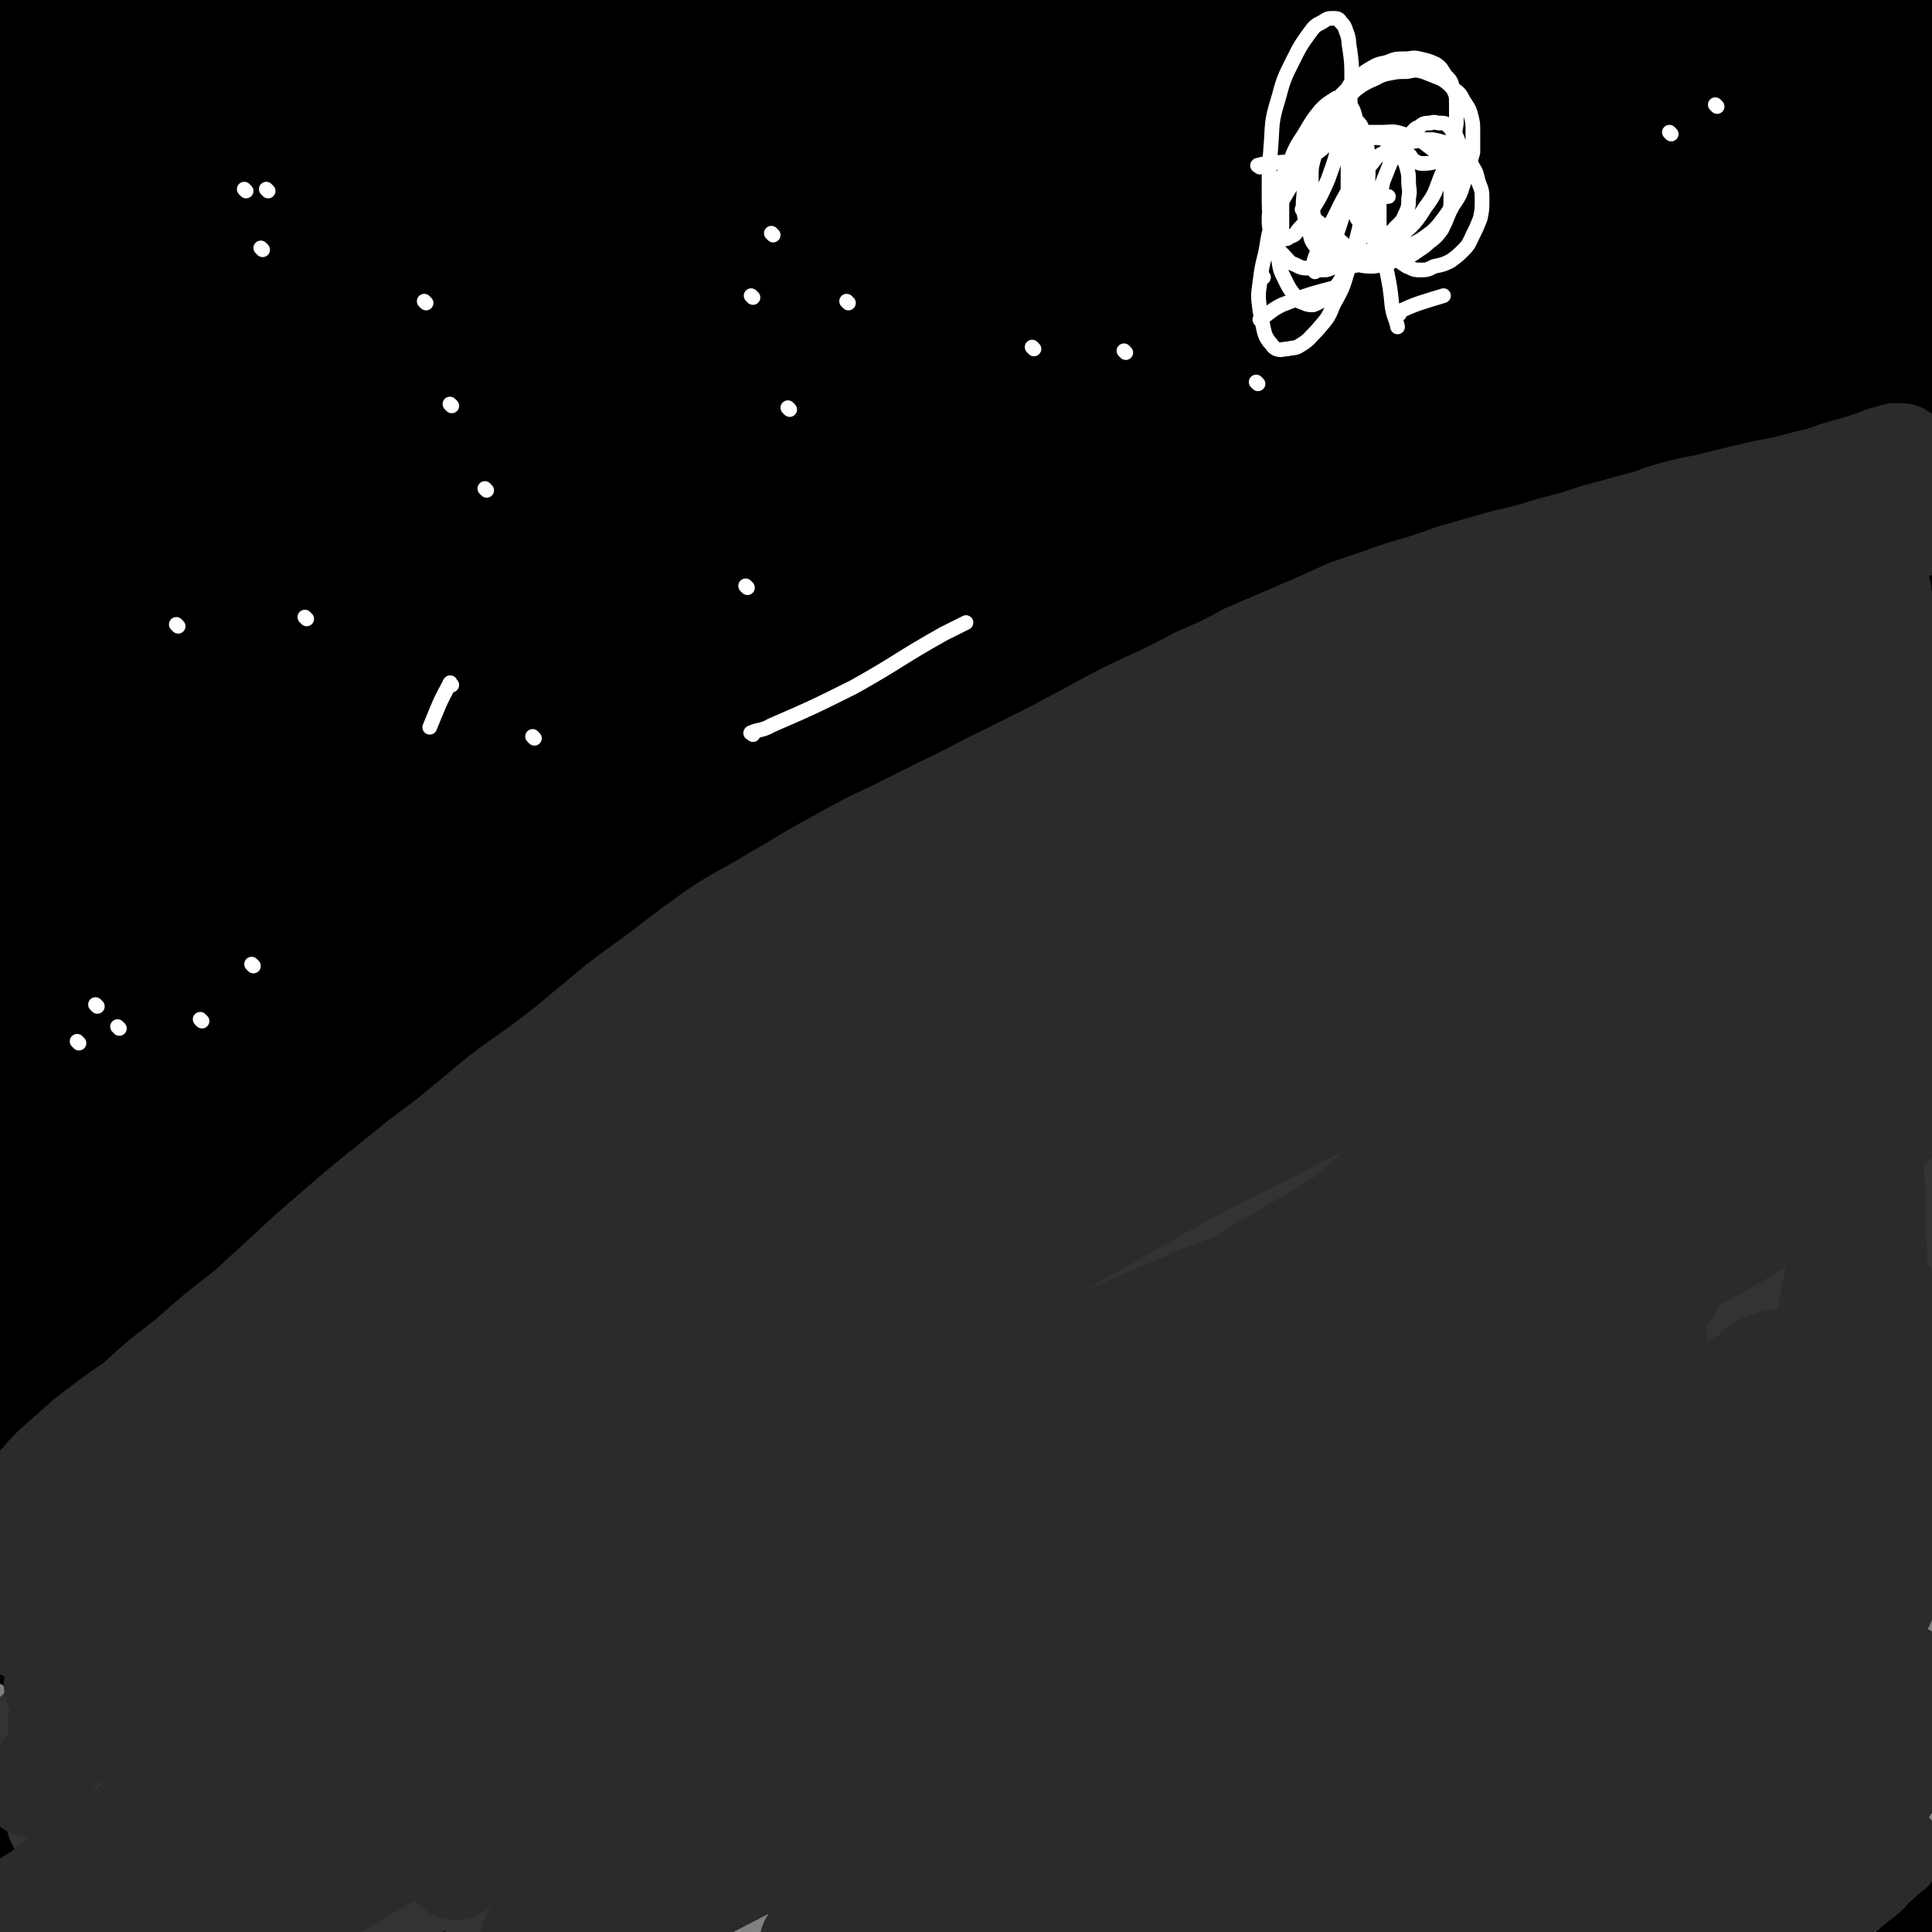
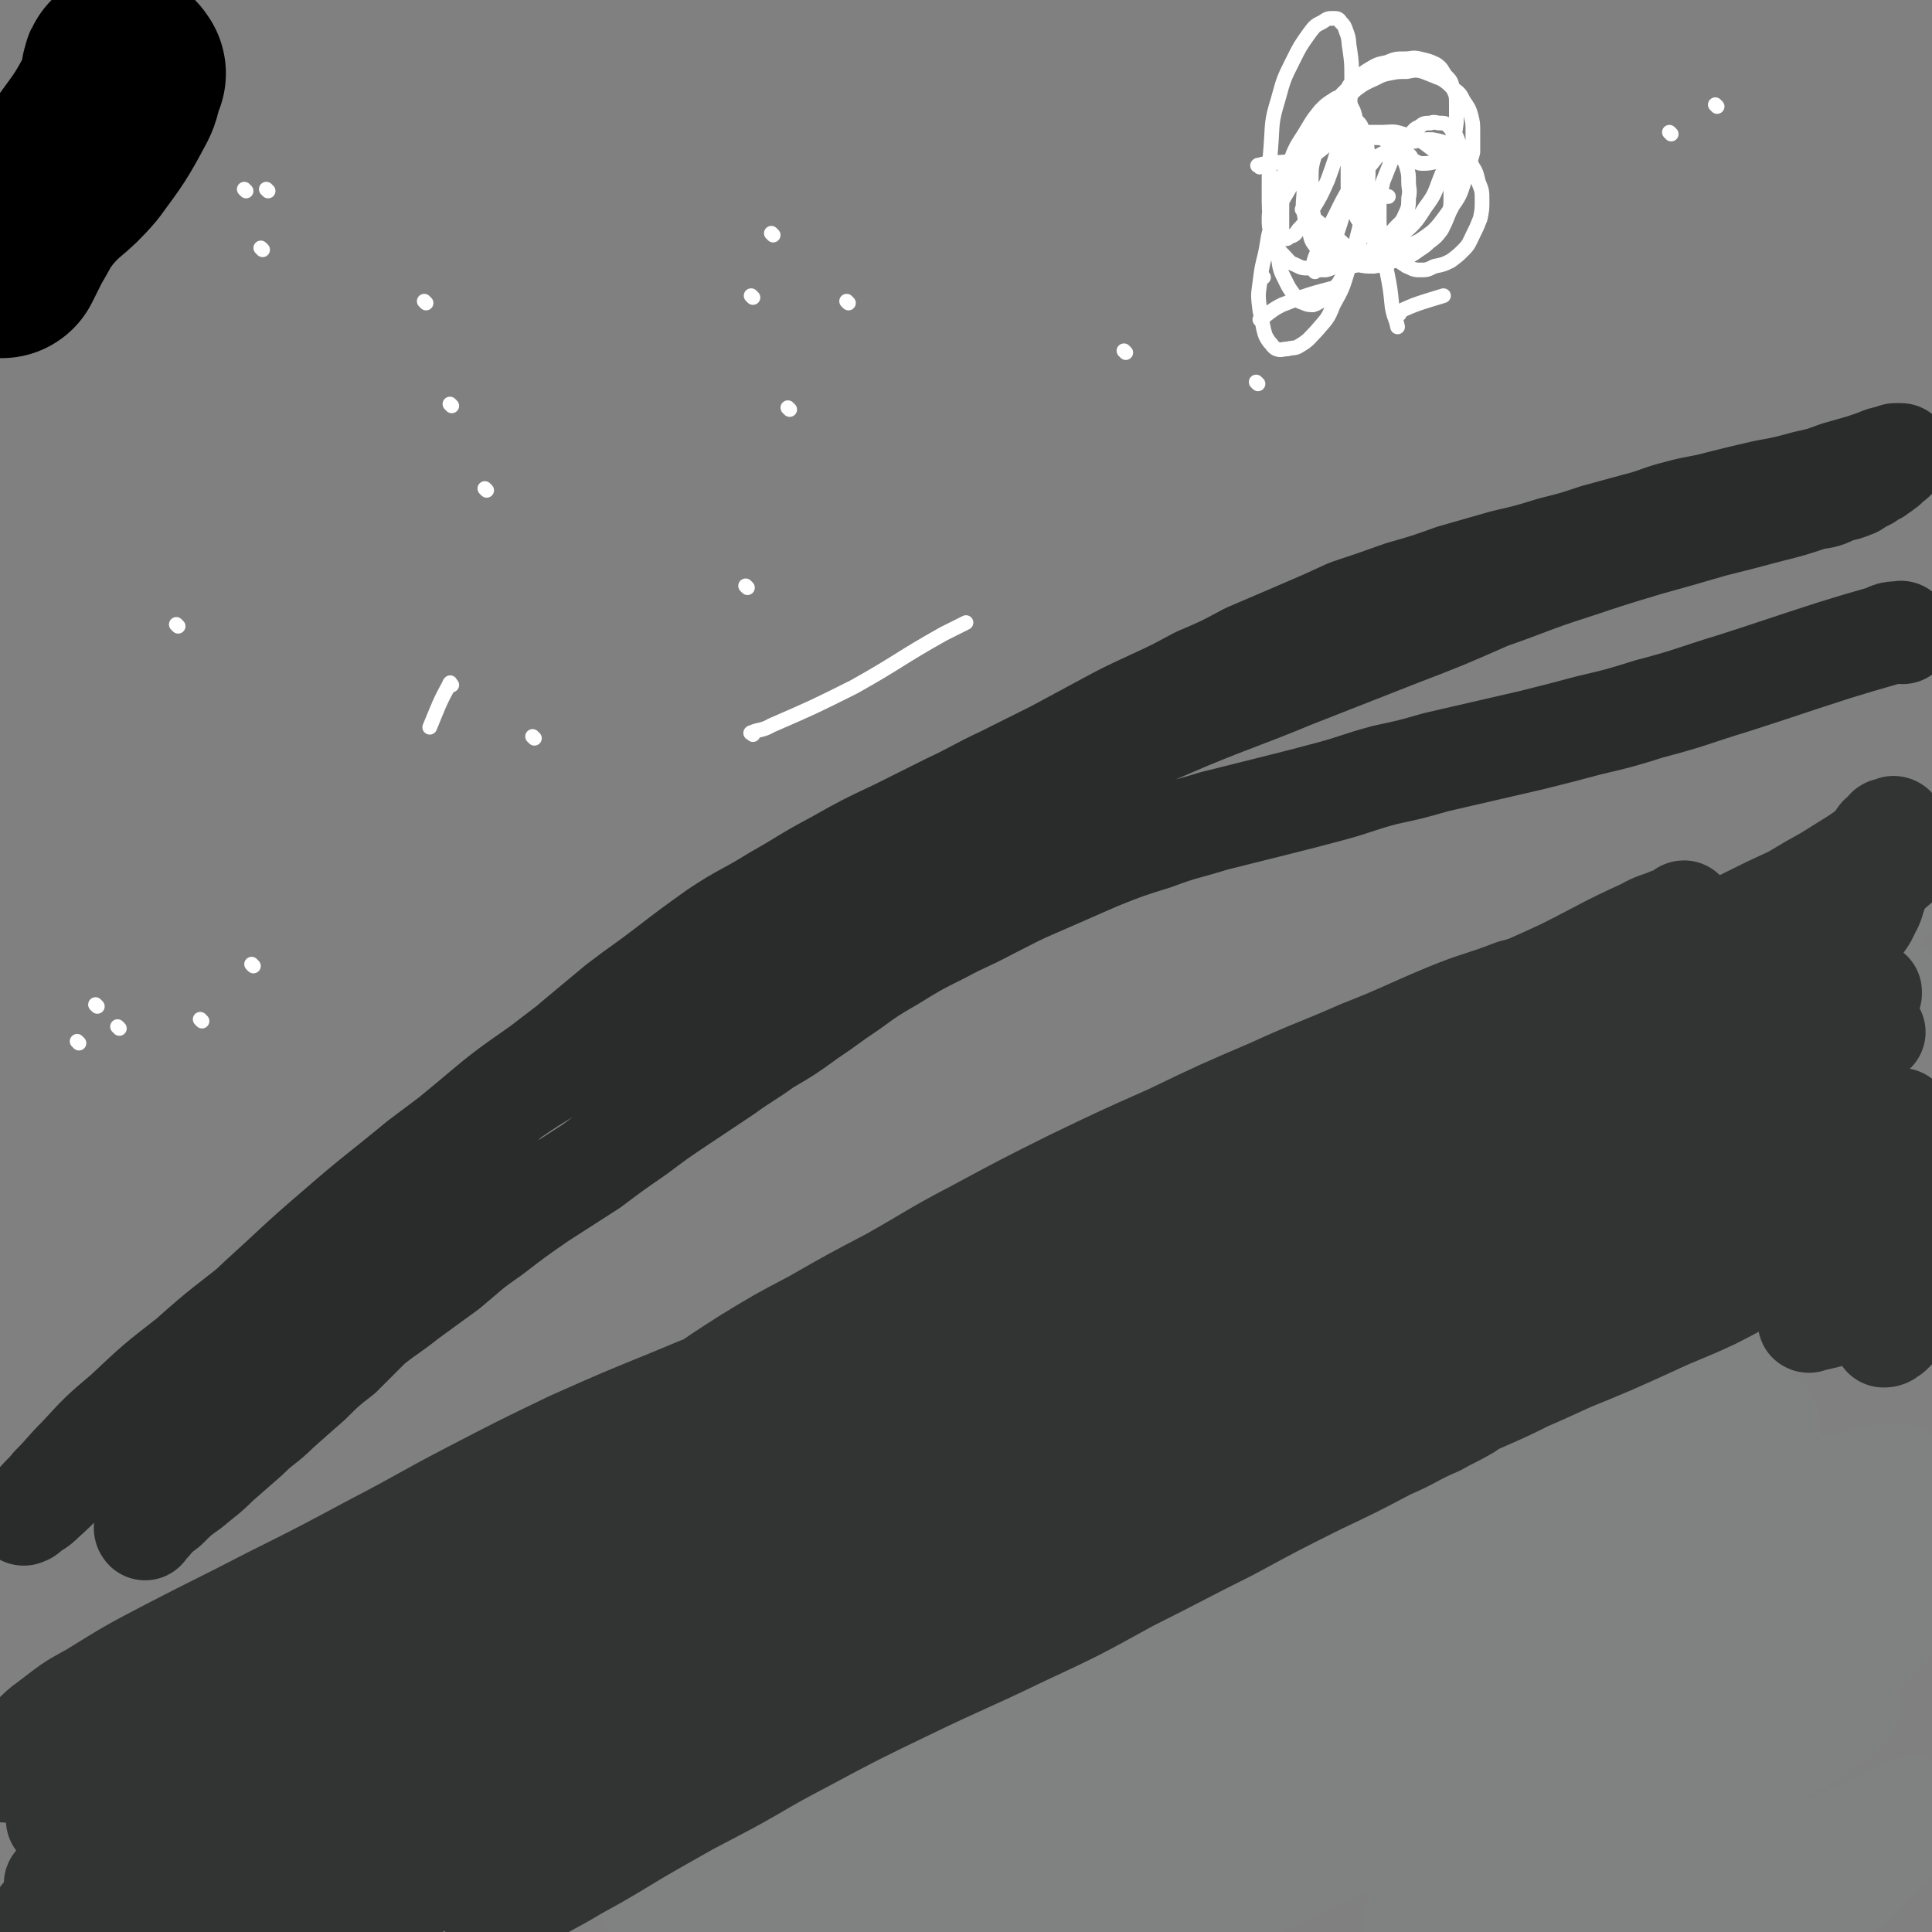
<svg xmlns="http://www.w3.org/2000/svg" viewBox="0 0 1052 1052" version="1.1">
  <rect x="0" y="0" width="1052" height="1052" fill="#808080" stroke="none" />
  <g fill="none" stroke="#000000" stroke-width="110" stroke-linecap="round" stroke-linejoin="round">
    <path d="M68,40c-1,-1 -1,-2 -1,-1 -2,5 0,7 -3,13 -9,17 -10,18 -21,33 -11,13 -13,11 -24,24 -7,9 -6,9 -12,19 -3,6 -3,6 -6,12 " />
-     <path d="M304,49c-1,-1 -1,-2 -1,-1 -4,1 -4,2 -8,5 -12,9 -13,8 -24,18 -22,19 -22,18 -42,39 -19,19 -17,20 -34,40 -18,21 -18,21 -35,42 -17,20 -17,20 -34,39 -15,18 -16,17 -31,35 -13,16 -13,16 -25,32 -9,10 -9,10 -16,22 -4,7 -4,7 -7,15 -2,3 -2,2 -3,5 0,1 -1,1 0,1 0,-1 0,-1 2,-2 6,-7 6,-6 13,-12 16,-16 17,-15 33,-31 22,-21 22,-21 44,-42 24,-23 24,-23 47,-46 25,-24 24,-25 49,-49 24,-23 24,-23 49,-46 22,-20 22,-21 44,-41 17,-16 17,-16 35,-31 11,-10 11,-10 22,-19 6,-5 6,-5 13,-10 2,-1 4,-3 4,-2 0,1 -1,3 -3,6 -7,11 -7,11 -15,21 -16,20 -16,20 -32,41 -17,21 -16,22 -34,43 -19,22 -19,22 -38,44 -19,21 -19,21 -38,41 -18,18 -18,18 -36,36 -15,14 -14,15 -30,27 -12,10 -13,10 -26,17 -9,6 -9,5 -19,9 -6,2 -7,2 -13,2 -3,0 -5,-1 -7,-4 -2,-5 -1,-6 0,-12 3,-17 3,-17 8,-33 9,-25 10,-25 21,-48 11,-24 11,-23 24,-46 11,-22 10,-22 22,-43 10,-18 10,-18 21,-35 9,-14 9,-13 18,-26 5,-8 5,-8 9,-16 2,-3 2,-3 4,-6 0,0 1,-1 1,-1 -3,2 -4,3 -7,7 -8,9 -8,9 -16,17 -13,15 -14,15 -28,30 -14,16 -14,16 -29,31 -15,16 -14,17 -30,32 -13,12 -13,12 -27,24 -11,9 -11,9 -22,18 -6,6 -6,6 -13,13 -3,3 -2,3 -6,6 0,0 -2,1 -1,0 1,-2 2,-3 5,-7 7,-8 7,-8 14,-16 13,-17 13,-17 26,-34 15,-18 15,-18 29,-36 14,-17 14,-17 28,-35 12,-14 12,-15 25,-29 10,-12 10,-12 20,-23 6,-9 6,-9 13,-17 3,-5 2,-5 5,-9 1,-1 2,-2 3,-2 0,-1 -2,0 -3,1 -3,4 -3,4 -6,8 -6,9 -6,9 -13,18 -9,12 -9,12 -18,24 -8,11 -8,11 -17,23 -6,8 -6,8 -12,16 -5,6 -5,6 -9,12 -2,3 -2,3 -4,6 0,0 0,2 0,2 1,-1 1,-2 3,-4 5,-5 5,-5 11,-11 13,-14 12,-14 26,-28 16,-16 16,-16 33,-31 16,-15 16,-15 32,-29 14,-12 14,-13 29,-25 11,-8 11,-9 23,-16 7,-5 8,-5 16,-9 4,-2 4,-2 8,-3 2,0 2,-1 3,0 1,0 1,1 1,2 -1,5 -2,5 -3,10 -4,12 -4,13 -9,25 -9,20 -9,20 -20,40 -12,21 -12,21 -25,42 -13,21 -13,20 -27,41 -13,19 -12,19 -25,39 -11,15 -12,15 -23,31 -8,12 -8,11 -15,23 -5,7 -5,7 -9,15 -2,3 -2,3 -3,5 0,1 0,2 0,2 1,0 2,-1 4,-2 7,-5 7,-5 14,-10 16,-14 16,-14 32,-28 22,-19 22,-19 44,-37 23,-20 23,-20 47,-39 23,-19 23,-19 47,-37 21,-16 21,-16 42,-31 15,-12 15,-12 31,-23 10,-7 10,-7 19,-12 4,-3 5,-3 8,-4 1,0 2,0 2,1 -1,4 -1,4 -4,7 -10,14 -10,14 -22,27 -23,27 -23,26 -47,52 -32,35 -32,35 -64,71 -52,58 -52,58 -104,117 -37,42 -35,43 -73,84 -31,33 -34,30 -63,64 -24,26 -22,27 -43,56 -10,12 -13,19 -17,26 -2,2 3,-5 5,-8 0,0 0,1 0,2 0,1 1,1 1,1 5,-1 5,-1 9,-4 17,-11 18,-10 32,-23 28,-25 26,-27 54,-53 47,-47 47,-47 95,-92 62,-58 63,-58 125,-116 38,-35 36,-37 75,-71 37,-33 38,-32 77,-62 32,-24 33,-23 66,-47 23,-17 23,-17 45,-35 10,-7 10,-7 19,-15 3,-2 3,-2 6,-4 3,-2 3,-3 6,-5 1,-1 4,-2 3,-1 -6,5 -9,7 -17,14 -23,22 -23,22 -45,44 -32,31 -31,32 -63,63 -49,49 -50,48 -99,97 -57,58 -57,58 -112,118 -35,37 -34,38 -68,76 -26,31 -26,30 -52,61 -21,25 -20,26 -40,51 -15,17 -16,17 -31,34 -1,2 -1,3 -3,5 -2,2 -2,2 -4,5 -1,1 -1,1 -1,2 0,0 1,0 2,-1 7,-5 8,-4 14,-10 20,-17 21,-16 39,-35 28,-29 26,-31 53,-60 43,-48 44,-47 87,-95 53,-59 52,-61 105,-119 35,-39 36,-39 72,-77 31,-30 32,-29 62,-60 26,-25 26,-25 51,-50 16,-17 16,-17 31,-34 3,-3 3,-3 6,-6 2,-2 3,-2 5,-5 1,-1 3,-2 3,-1 -5,6 -7,8 -13,17 -18,23 -17,24 -36,47 -29,36 -30,35 -59,72 -48,59 -48,59 -95,118 -40,49 -41,48 -80,97 -28,36 -28,37 -55,74 -22,32 -22,32 -44,64 -19,26 -19,26 -38,52 -9,14 -9,15 -19,29 -2,3 -1,3 -3,6 -3,3 -3,3 -5,6 -1,2 -2,3 -2,3 1,0 2,0 3,-1 8,-7 8,-7 16,-15 22,-23 22,-23 43,-46 39,-43 39,-43 77,-86 57,-64 54,-66 113,-128 44,-46 46,-43 92,-87 39,-37 41,-35 79,-74 30,-31 29,-32 59,-64 22,-25 22,-25 46,-49 10,-11 11,-10 23,-21 1,-1 1,-2 2,-3 2,-1 2,-1 4,-3 0,0 1,-1 1,0 -2,2 -3,3 -5,6 -13,14 -13,14 -26,28 -29,30 -30,28 -59,59 -53,56 -54,56 -105,114 -55,62 -53,64 -108,126 -39,45 -41,43 -79,89 -39,46 -37,47 -73,95 -31,40 -31,40 -62,81 -25,34 -25,34 -51,68 -18,24 -18,24 -36,47 -5,6 -5,6 -10,12 -2,3 -2,3 -5,6 -1,2 -2,3 -3,3 0,1 0,0 1,-1 7,-7 8,-7 14,-14 30,-35 29,-35 59,-70 58,-68 58,-67 116,-135 50,-58 48,-60 100,-118 46,-50 47,-50 96,-98 46,-45 49,-42 94,-88 37,-37 34,-40 70,-79 28,-29 28,-29 57,-57 17,-16 17,-16 34,-32 2,-2 2,-1 4,-3 2,-2 2,-2 4,-4 1,-1 2,-1 2,-1 -1,2 -2,2 -3,4 -12,13 -12,14 -24,26 -35,36 -36,35 -70,71 -63,67 -64,66 -125,137 -53,61 -50,64 -101,127 -45,55 -47,53 -90,109 -39,51 -38,52 -76,104 -32,45 -32,45 -64,89 -23,33 -23,33 -47,64 -14,19 -14,19 -29,36 -2,2 -2,2 -4,4 -2,2 -3,3 -4,4 -1,0 -1,-1 0,-2 6,-9 8,-8 14,-18 25,-37 24,-38 48,-75 52,-80 52,-80 106,-159 48,-71 48,-71 99,-141 44,-59 43,-60 91,-117 43,-53 46,-50 90,-103 40,-47 39,-48 77,-97 29,-37 27,-39 58,-74 23,-26 24,-25 50,-49 9,-8 10,-8 19,-15 2,-2 2,-1 4,-3 1,-1 2,-3 2,-3 0,0 -1,2 -2,3 -8,11 -7,12 -17,22 -40,44 -41,43 -83,87 -57,60 -60,57 -115,120 -43,50 -38,54 -79,106 -42,51 -44,49 -86,100 -40,48 -41,48 -79,97 -35,45 -35,46 -68,92 -29,39 -28,40 -57,80 -20,28 -21,27 -41,55 -8,10 -8,10 -16,20 -2,2 -2,2 -4,4 -1,1 -2,2 -2,2 1,0 2,-1 4,-3 10,-12 10,-12 20,-24 41,-45 41,-44 82,-88 62,-68 61,-69 123,-136 49,-53 47,-55 99,-104 50,-48 55,-43 106,-91 47,-44 44,-47 90,-93 37,-38 36,-40 77,-74 30,-25 32,-22 64,-45 21,-15 21,-15 42,-30 2,-1 2,-1 5,-3 1,-1 2,-1 3,-2 0,0 -1,1 -1,1 -5,6 -4,6 -9,13 -30,40 -28,41 -60,80 -55,66 -57,65 -114,130 -49,55 -51,52 -98,109 -48,59 -45,61 -92,122 -45,59 -46,58 -92,117 -42,54 -43,53 -83,108 -36,48 -35,48 -69,98 -28,42 -27,42 -55,85 -20,31 -19,31 -40,62 -8,13 -9,13 -17,26 -1,1 -1,2 -2,3 0,2 -2,3 -1,3 1,0 3,-1 5,-3 14,-9 16,-8 28,-19 39,-39 37,-41 75,-82 63,-69 63,-68 125,-138 52,-58 48,-61 102,-117 52,-54 57,-49 109,-102 52,-51 48,-54 99,-106 45,-46 44,-48 93,-90 40,-35 45,-30 86,-64 35,-31 32,-34 66,-66 26,-24 26,-23 53,-46 6,-4 6,-4 12,-8 3,-3 3,-3 6,-5 2,-1 3,-3 3,-3 0,1 -2,2 -4,4 -16,14 -16,14 -32,28 -55,48 -58,45 -110,96 -62,60 -58,65 -119,126 -50,50 -55,46 -104,98 -51,52 -49,54 -95,109 -46,56 -44,57 -91,112 -43,51 -45,49 -88,99 -35,41 -34,42 -68,85 -25,31 -25,31 -51,61 -14,16 -14,16 -28,30 -2,2 -2,2 -4,4 -3,1 -3,2 -5,2 -1,1 -1,0 0,0 4,-7 4,-7 8,-14 19,-27 18,-27 37,-54 44,-61 45,-61 89,-122 52,-72 49,-74 103,-143 44,-57 46,-55 94,-109 49,-56 52,-54 100,-111 45,-53 39,-58 85,-110 41,-46 44,-44 89,-87 35,-34 37,-32 72,-67 25,-24 24,-25 48,-51 5,-7 5,-7 11,-13 1,-2 1,-2 3,-3 0,-1 1,-2 1,-2 -2,2 -3,4 -6,7 -24,26 -25,25 -48,52 -57,68 -55,70 -112,139 -50,62 -52,61 -103,122 -47,57 -49,55 -94,115 -45,61 -41,64 -86,126 -41,55 -43,54 -85,108 -35,47 -36,46 -71,94 -26,36 -26,36 -52,73 -15,20 -15,20 -30,41 -1,2 -1,2 -2,4 -2,1 -2,2 -3,3 0,0 0,0 0,0 7,-9 8,-9 14,-18 27,-37 27,-37 54,-74 56,-78 52,-81 111,-156 50,-63 53,-61 107,-121 47,-53 49,-52 96,-106 43,-50 38,-54 84,-101 37,-39 39,-38 81,-72 32,-26 34,-23 67,-48 20,-15 19,-16 39,-32 2,-2 2,-2 4,-3 4,-2 4,-3 7,-4 1,-1 3,-1 3,0 -1,4 -3,5 -6,10 -15,22 -15,22 -32,44 -46,61 -46,62 -94,122 -60,75 -64,73 -123,149 -46,58 -45,59 -87,120 -40,59 -37,61 -77,120 -35,54 -36,53 -73,105 -27,37 -28,36 -55,72 -16,22 -16,22 -31,44 -2,2 -2,2 -3,4 -1,3 -2,3 -2,7 0,1 0,2 1,2 5,-1 6,-2 11,-6 21,-15 22,-15 40,-33 48,-49 46,-51 93,-101 66,-68 69,-65 134,-134 48,-50 42,-55 91,-103 46,-46 49,-43 99,-84 42,-35 44,-33 85,-68 34,-29 32,-31 65,-59 23,-20 24,-19 48,-38 2,-2 2,-2 5,-4 2,-1 2,-1 4,-3 0,0 0,0 0,0 -4,5 -4,6 -9,11 -27,26 -29,24 -55,50 -64,63 -64,63 -125,128 -60,63 -58,65 -117,128 -52,54 -55,51 -105,107 -47,54 -43,58 -89,112 -40,48 -41,47 -83,93 -32,33 -33,32 -66,65 -19,19 -18,20 -37,39 -3,3 -3,3 -6,6 -1,1 -2,2 -1,2 3,-6 4,-8 10,-15 18,-23 18,-23 37,-45 41,-50 39,-51 82,-100 59,-67 61,-66 121,-131 44,-48 45,-47 88,-95 39,-44 35,-48 75,-90 33,-34 35,-32 70,-63 29,-26 29,-25 58,-51 14,-12 13,-13 27,-27 2,-2 2,-3 5,-6 3,-4 3,-3 7,-8 2,-2 3,-3 3,-4 0,0 -2,1 -3,3 -11,9 -11,9 -21,19 -25,24 -25,24 -49,50 -32,32 -31,33 -62,66 -35,37 -36,37 -70,75 -50,55 -51,54 -99,111 -38,46 -37,48 -73,96 -18,24 -18,24 -36,49 -5,6 -5,6 -9,12 -3,5 -3,5 -5,10 -2,3 -3,4 -3,8 0,2 0,3 2,3 7,1 9,0 16,-3 22,-11 22,-11 42,-25 32,-24 31,-25 60,-51 35,-33 33,-35 69,-67 55,-51 54,-51 111,-99 51,-41 52,-39 103,-80 28,-22 27,-23 55,-44 19,-16 20,-15 41,-29 4,-3 5,-3 10,-5 2,-1 3,-1 5,-1 2,-1 4,-2 4,-1 1,2 0,3 -1,6 -7,12 -6,13 -15,23 -20,26 -21,25 -44,49 -30,31 -31,30 -60,61 -31,35 -30,36 -60,70 -32,37 -32,37 -65,73 -31,34 -31,33 -62,67 -27,29 -27,28 -53,58 -19,21 -19,21 -37,44 -11,14 -10,14 -21,29 -4,6 -5,6 -9,13 0,1 -1,3 0,3 2,0 3,-1 7,-3 13,-6 13,-5 25,-13 25,-19 25,-19 47,-40 29,-28 27,-30 56,-58 31,-30 31,-30 64,-58 33,-28 35,-27 68,-55 30,-25 30,-26 60,-52 26,-24 26,-24 52,-48 20,-19 21,-19 41,-38 12,-11 12,-12 24,-24 5,-5 5,-5 10,-11 2,-1 2,-3 3,-3 1,0 0,1 0,2 -5,7 -5,7 -10,14 -17,19 -17,19 -36,38 -27,27 -28,26 -55,52 -29,28 -30,27 -58,56 -30,31 -29,33 -59,64 -28,29 -28,29 -57,57 -24,23 -24,23 -48,45 -17,15 -17,15 -33,30 -9,9 -9,9 -17,17 -3,3 -3,3 -6,6 0,0 0,0 0,0 4,-4 4,-4 7,-7 15,-14 16,-13 31,-28 24,-24 23,-25 48,-50 30,-29 30,-28 61,-56 32,-28 33,-27 65,-55 32,-28 32,-28 63,-56 29,-26 29,-26 57,-52 21,-20 21,-20 41,-41 11,-11 10,-11 21,-22 4,-4 4,-4 8,-8 0,0 1,-1 0,0 0,1 -1,2 -2,4 -7,10 -6,10 -14,20 -17,21 -17,21 -36,41 -22,22 -23,21 -46,43 -19,17 -19,17 -38,35 -29,27 -29,27 -58,55 -23,23 -23,23 -46,47 -17,18 -16,18 -33,37 -13,13 -12,13 -25,26 -8,8 -8,8 -16,15 -3,3 -4,3 -6,7 -1,0 -2,2 -1,2 4,-3 5,-5 10,-9 12,-9 13,-8 25,-18 21,-16 21,-16 41,-33 23,-18 23,-18 45,-36 24,-20 24,-21 48,-41 23,-18 22,-19 46,-37 20,-16 20,-15 41,-30 14,-10 14,-10 28,-21 7,-5 7,-5 13,-10 3,-2 3,-1 6,-3 0,0 1,-1 1,0 -1,1 -2,2 -3,5 -6,8 -5,8 -11,16 -14,17 -13,18 -29,34 -19,19 -21,17 -41,35 -20,17 -20,17 -39,34 -18,16 -18,15 -35,31 -15,13 -14,14 -28,27 -11,11 -11,11 -22,22 -7,6 -7,6 -13,13 -3,2 -3,2 -6,5 0,0 1,0 1,0 1,-1 1,-1 3,-2 6,-4 7,-4 13,-8 17,-11 17,-10 32,-22 21,-16 20,-17 39,-34 20,-18 19,-20 40,-37 19,-16 19,-15 39,-30 17,-13 17,-13 33,-26 11,-10 11,-10 22,-19 6,-6 6,-6 13,-11 2,-1 2,-1 5,-3 0,0 0,1 0,1 -1,2 -1,2 -2,3 -4,7 -4,7 -9,14 -8,11 -8,12 -16,23 -11,14 -11,14 -22,27 -12,12 -12,12 -25,24 -11,11 -11,11 -22,21 -9,9 -9,9 -18,18 -6,6 -6,6 -12,12 -3,3 -3,3 -6,7 -1,1 -1,1 -2,2 0,0 0,0 0,0 2,0 2,0 3,-1 6,-2 6,-2 12,-5 11,-6 11,-7 23,-14 17,-11 18,-11 35,-23 15,-10 15,-11 29,-22 11,-8 11,-8 22,-17 7,-5 7,-5 13,-10 3,-1 3,-2 5,-3 1,0 2,0 2,0 0,0 -1,0 -1,0 -2,2 -1,2 -3,4 -4,5 -4,5 -8,11 -6,8 -6,8 -13,17 -9,11 -8,12 -17,22 -9,11 -9,10 -18,20 -9,9 -9,8 -18,17 -6,6 -6,6 -13,12 -4,4 -4,4 -8,8 -2,2 -2,2 -3,4 0,1 0,1 0,1 2,-1 2,-1 4,-3 5,-3 5,-3 10,-7 12,-8 13,-7 24,-16 12,-9 12,-9 23,-19 9,-8 10,-8 18,-16 7,-7 7,-7 14,-14 4,-4 4,-3 8,-7 2,-2 3,-3 3,-3 0,0 -2,1 -4,3 -4,4 -4,4 -7,7 -5,5 -5,5 -9,9 -7,7 -6,8 -13,14 -10,8 -10,8 -20,14 -8,5 -8,5 -17,9 -7,3 -7,4 -15,6 -4,1 -5,1 -9,1 -3,0 -3,0 -6,-1 -2,-1 -3,-2 -3,-4 -1,-5 0,-5 1,-11 2,-15 1,-15 5,-29 5,-22 6,-22 13,-42 7,-23 8,-22 15,-44 9,-25 9,-25 17,-51 8,-27 8,-27 15,-55 7,-29 6,-29 13,-58 6,-28 7,-28 13,-57 5,-26 5,-26 10,-53 4,-23 4,-23 7,-46 2,-19 3,-19 4,-38 1,-13 0,-13 0,-26 0,-9 1,-9 -1,-18 -1,-6 -1,-7 -4,-11 -2,-3 -3,-4 -6,-4 -5,0 -6,2 -11,5 -14,7 -15,7 -28,16 -23,17 -22,18 -45,35 -25,21 -26,20 -51,41 -27,22 -27,22 -53,45 -25,24 -24,25 -49,49 -23,22 -22,23 -46,44 -18,17 -18,17 -37,33 -12,9 -12,9 -24,18 -5,4 -5,4 -10,8 -1,0 -2,0 -2,-1 1,-3 2,-4 4,-8 9,-16 8,-16 18,-31 18,-27 18,-28 38,-54 24,-31 25,-30 50,-61 28,-33 28,-33 56,-66 28,-35 28,-36 56,-71 28,-36 28,-36 56,-72 23,-31 24,-31 46,-63 15,-22 15,-22 29,-45 7,-12 6,-12 13,-24 2,-4 2,-4 5,-8 0,-1 1,-2 0,-2 -1,1 -2,2 -3,4 -6,8 -5,8 -11,17 -14,21 -13,22 -28,42 -22,27 -22,26 -46,52 -26,28 -27,27 -54,56 -28,30 -29,29 -56,60 -28,33 -27,33 -55,66 -25,30 -24,31 -49,61 -21,23 -21,23 -42,46 -15,16 -15,16 -29,31 -9,9 -10,9 -19,18 -4,4 -4,4 -8,7 0,0 -1,0 -1,-1 0,-2 1,-2 2,-5 5,-11 5,-11 11,-21 15,-25 14,-25 31,-50 20,-31 20,-32 43,-62 27,-34 28,-32 57,-65 28,-33 29,-33 57,-67 30,-34 30,-34 58,-70 27,-34 27,-34 54,-69 22,-31 22,-31 44,-62 13,-19 13,-19 26,-40 6,-9 5,-10 11,-19 2,-4 2,-4 4,-7 1,-1 1,-3 1,-2 -1,0 -1,1 -2,3 -5,6 -5,6 -9,13 -11,16 -10,17 -21,33 -17,24 -16,24 -35,46 -20,23 -21,23 -44,45 -22,22 -23,22 -46,43 -21,20 -20,20 -41,40 -18,17 -18,16 -36,33 -14,12 -14,13 -27,25 -10,8 -10,9 -20,16 -6,4 -6,5 -12,7 -2,1 -4,1 -5,1 -1,0 0,-1 0,-2 1,-4 0,-4 2,-8 4,-10 3,-11 9,-21 12,-20 12,-20 26,-40 18,-24 19,-23 37,-46 19,-24 19,-24 37,-48 19,-27 19,-27 37,-54 19,-26 19,-26 36,-53 16,-24 16,-24 31,-49 12,-19 12,-19 24,-39 8,-14 8,-14 15,-28 5,-8 4,-9 9,-17 1,-4 1,-4 3,-7 1,-2 2,-3 2,-3 -1,0 -1,1 -2,2 -2,3 -2,3 -3,6 -5,10 -4,10 -10,20 -11,17 -11,17 -25,33 -16,18 -18,17 -36,34 -16,16 -16,16 -32,32 -14,14 -14,14 -29,28 -12,11 -12,11 -25,23 -8,7 -8,8 -16,15 -6,5 -5,6 -11,10 -2,1 -2,1 -4,2 0,0 0,0 0,0 0,-1 1,-1 1,-2 2,-4 1,-4 3,-8 4,-9 4,-9 9,-18 10,-17 9,-17 20,-34 12,-19 13,-19 26,-38 13,-19 13,-19 25,-37 13,-19 14,-19 27,-38 12,-17 12,-17 24,-33 9,-14 10,-13 19,-26 6,-9 5,-9 11,-19 3,-5 2,-5 5,-10 1,-1 2,-2 2,-3 0,0 0,1 -1,1 -2,1 -2,1 -4,3 -8,6 -8,7 -17,13 -17,13 -18,13 -35,26 -19,16 -19,16 -38,32 -21,17 -22,17 -42,35 -21,17 -20,18 -40,36 -17,15 -17,15 -34,31 -14,12 -14,11 -28,23 -9,8 -9,9 -19,16 -5,5 -5,5 -10,8 -2,2 -4,3 -4,3 0,-2 2,-4 4,-8 6,-8 6,-8 13,-16 13,-16 13,-16 28,-31 17,-18 18,-17 36,-34 19,-18 19,-18 38,-37 18,-17 17,-18 35,-36 16,-16 16,-17 32,-33 14,-14 14,-14 28,-28 10,-10 10,-11 21,-21 7,-7 7,-6 14,-13 2,-2 1,-3 4,-5 0,0 2,0 2,0 -1,0 -2,0 -3,1 -4,6 -4,7 -9,12 -11,13 -11,13 -24,26 -17,17 -18,16 -35,32 -18,18 -18,18 -36,36 -16,16 -16,16 -32,33 -15,16 -14,16 -29,32 -11,12 -11,12 -22,24 -7,8 -7,8 -15,16 -3,4 -4,4 -7,8 -1,1 -2,3 -1,3 2,-2 2,-4 5,-7 8,-8 9,-7 17,-15 16,-15 16,-15 31,-31 18,-19 18,-19 36,-38 19,-20 19,-20 38,-41 21,-22 21,-22 41,-44 21,-23 22,-22 40,-46 16,-20 15,-21 30,-43 10,-15 10,-15 20,-31 6,-9 6,-9 12,-19 2,-4 2,-4 4,-9 0,-1 0,-2 0,-3 0,0 -1,1 -2,2 -4,2 -4,2 -7,5 -10,10 -10,10 -20,19 -22,19 -21,20 -43,39 -28,25 -29,24 -57,49 -39,35 -39,35 -78,71 -61,55 -60,56 -122,110 -45,40 -46,38 -91,79 -39,35 -39,35 -76,73 -34,35 -33,36 -68,72 -32,33 -32,33 -64,66 -30,29 -31,28 -60,58 -23,24 -22,25 -44,49 -13,14 -14,13 -27,26 -3,2 -2,3 -4,5 -4,4 -4,4 -7,7 -2,2 -2,2 -3,3 -1,1 -2,2 -1,2 0,-1 1,-1 2,-2 3,-4 3,-4 7,-8 11,-13 12,-12 23,-25 19,-24 18,-24 37,-48 20,-26 20,-26 40,-52 21,-27 21,-27 42,-53 19,-24 19,-24 39,-48 17,-19 17,-19 34,-38 12,-13 12,-13 25,-26 7,-7 7,-7 15,-15 3,-3 3,-2 6,-5 0,0 0,-1 0,0 -1,1 -1,2 -2,4 -6,11 -5,11 -12,21 -16,24 -17,24 -34,47 -23,30 -24,30 -48,60 -26,33 -27,33 -53,66 -28,35 -28,36 -56,71 -26,33 -26,33 -52,67 -25,31 -25,31 -50,63 -22,28 -22,28 -45,56 -20,25 -20,25 -41,49 -17,20 -17,20 -35,38 -13,13 -13,13 -27,24 -8,7 -8,6 -17,12 -4,3 -4,3 -8,4 -2,1 -3,1 -4,0 -2,-3 -1,-4 -1,-8 0,-12 0,-12 2,-24 4,-21 3,-22 9,-43 8,-24 9,-23 19,-46 11,-24 12,-23 23,-46 10,-23 10,-23 21,-45 9,-20 9,-20 19,-39 7,-13 7,-13 15,-26 4,-6 4,-6 8,-13 1,-1 1,-1 2,-3 0,0 1,-1 1,-1 -1,2 -1,3 -2,5 -3,9 -3,10 -7,19 -8,20 -8,21 -17,40 -11,23 -12,23 -24,45 -13,24 -13,24 -26,47 -12,24 -13,24 -25,48 -10,21 -10,21 -19,42 -7,15 -7,15 -13,29 -3,8 -3,8 -6,17 -1,3 -1,3 -3,7 0,1 -1,2 -1,2 0,0 0,-1 1,-1 0,-2 0,-2 1,-4 3,-10 3,-10 5,-20 6,-23 6,-23 12,-45 8,-28 7,-29 16,-56 10,-29 10,-29 22,-58 12,-30 12,-30 25,-60 12,-29 12,-29 25,-58 12,-26 12,-26 23,-51 10,-21 10,-21 20,-41 6,-13 6,-13 13,-26 4,-7 4,-7 8,-13 2,-2 1,-2 3,-5 0,0 1,-1 1,0 -1,0 -2,1 -3,2 -5,6 -5,6 -8,12 -10,14 -9,15 -19,29 -13,22 -13,22 -27,43 -16,22 -16,22 -32,44 -16,22 -16,21 -32,44 -13,19 -12,19 -25,39 -9,15 -9,15 -18,30 -6,9 -6,9 -13,19 -3,5 -3,5 -7,10 -2,2 -3,2 -4,4 0,0 1,1 1,0 1,-3 1,-4 2,-7 4,-11 5,-11 9,-22 7,-22 7,-22 13,-44 8,-25 7,-25 15,-50 8,-25 8,-25 17,-49 9,-23 10,-23 19,-46 8,-20 8,-20 16,-39 6,-14 6,-14 11,-29 3,-9 3,-9 6,-19 1,-4 1,-4 2,-8 0,-1 0,-3 0,-2 -1,1 -2,2 -3,5 -6,7 -6,7 -11,13 -9,12 -9,12 -19,23 -10,13 -10,13 -21,26 -9,12 -9,12 -18,23 -7,9 -6,10 -13,18 -4,6 -5,5 -10,10 -3,2 -2,3 -5,5 -1,1 -1,1 -2,1 -1,1 -2,2 -1,2 0,-2 1,-2 1,-4 2,-4 2,-4 4,-8 4,-7 4,-7 7,-14 4,-7 4,-7 7,-14 2,-5 2,-5 4,-10 1,-1 1,-2 1,-2 0,0 1,1 1,2 0,5 0,5 0,10 -1,11 -1,11 -3,22 -2,18 -2,18 -5,36 -3,17 -3,17 -6,34 -2,16 -2,16 -4,33 -1,15 -1,15 -2,30 -1,14 0,14 0,27 0,13 0,13 0,26 0,11 -1,11 0,22 1,9 2,9 4,18 2,6 1,6 4,12 1,5 1,5 5,8 2,3 3,3 6,4 5,1 5,1 10,0 9,-3 9,-3 17,-7 13,-6 13,-5 25,-12 12,-8 12,-9 24,-18 11,-10 11,-10 22,-20 11,-10 11,-10 22,-19 7,-6 7,-6 15,-11 4,-3 4,-3 9,-5 2,-1 3,-1 4,-1 1,0 1,1 1,2 0,6 1,6 0,11 -2,14 -2,14 -6,27 -7,19 -7,19 -15,38 -9,19 -10,19 -19,38 -10,19 -10,19 -20,37 -11,19 -11,19 -22,36 -10,16 -11,16 -21,31 -9,14 -9,14 -18,27 -6,10 -6,10 -12,20 -4,6 -4,7 -7,13 -2,3 -2,3 -3,6 0,1 0,2 0,2 1,-1 1,-2 3,-3 4,-3 4,-3 9,-7 10,-7 10,-7 20,-15 13,-12 13,-12 26,-25 13,-13 13,-14 25,-27 11,-12 11,-12 22,-23 9,-9 9,-8 17,-17 4,-5 4,-5 9,-10 1,-1 4,-4 3,-3 -3,5 -5,8 -10,16 -10,14 -10,15 -20,29 -16,20 -15,20 -32,39 -16,19 -17,18 -33,36 -14,17 -15,17 -28,35 -11,15 -10,15 -20,30 -7,11 -7,11 -13,23 -4,7 -5,7 -9,15 -1,3 -1,4 -2,8 -1,1 -1,1 -1,3 0,0 0,0 1,0 2,-1 2,-1 3,-2 6,-4 6,-3 10,-8 11,-10 11,-10 21,-21 14,-15 13,-15 27,-30 15,-16 15,-15 30,-31 13,-14 13,-14 26,-28 12,-13 12,-12 24,-25 8,-9 8,-9 17,-18 5,-6 5,-6 11,-12 1,-2 1,-2 3,-4 1,-1 2,-2 2,-1 -2,2 -3,3 -6,7 -6,7 -6,8 -13,15 -13,14 -13,14 -27,28 -17,16 -17,15 -33,31 -16,15 -16,15 -31,30 -13,13 -14,13 -26,28 -10,11 -9,12 -18,24 -6,9 -6,9 -12,18 -2,4 -2,4 -5,9 -1,1 -1,1 -2,3 0,0 0,2 0,2 1,-1 1,-2 2,-3 4,-4 4,-4 8,-8 8,-10 7,-10 14,-21 11,-14 10,-14 21,-28 11,-15 11,-15 22,-30 11,-14 11,-14 22,-28 9,-12 9,-12 18,-24 7,-10 7,-10 14,-19 4,-6 4,-7 8,-13 2,-3 3,-3 4,-5 1,-1 1,-2 1,-2 0,0 0,1 0,1 -1,3 -1,3 -2,6 -3,7 -4,6 -7,13 -5,10 -4,11 -10,21 -5,11 -6,11 -12,22 -5,10 -5,10 -10,21 -3,8 -3,8 -5,16 -1,7 -2,7 -2,14 0,6 0,6 2,11 2,5 2,5 5,9 5,5 5,6 11,8 10,3 10,3 21,3 18,1 18,0 36,-2 19,-2 19,-2 38,-7 23,-6 23,-6 45,-14 25,-9 25,-10 49,-20 27,-11 27,-10 54,-21 27,-12 27,-13 54,-24 29,-12 30,-12 59,-23 29,-10 29,-11 58,-20 27,-10 27,-9 54,-18 24,-7 23,-8 47,-13 19,-5 19,-5 39,-7 15,-2 15,-2 30,-3 11,-1 11,-1 22,0 8,1 8,1 16,4 5,1 6,2 10,6 3,3 4,4 5,9 2,5 1,5 1,11 -1,8 -1,8 -3,16 -3,11 -2,12 -5,22 -4,11 -5,10 -9,21 -4,9 -4,9 -6,19 -2,7 -2,8 -3,15 -1,7 -1,7 -1,13 0,6 0,6 1,11 1,4 2,4 4,7 2,3 2,4 5,6 4,3 5,2 9,3 6,1 6,0 11,0 6,-1 6,-1 12,-2 9,-2 9,-2 18,-5 11,-4 11,-3 21,-8 10,-5 10,-5 20,-11 10,-6 10,-6 20,-13 11,-8 11,-8 21,-16 11,-8 11,-8 21,-18 10,-9 10,-9 19,-19 8,-9 8,-9 16,-19 7,-9 8,-9 14,-20 6,-9 6,-9 10,-20 3,-9 3,-9 5,-19 1,-9 1,-9 1,-19 0,-9 -1,-9 -2,-19 -1,-8 -1,-9 -3,-17 -2,-8 -2,-8 -5,-16 -3,-9 -4,-9 -7,-17 -3,-10 -3,-10 -6,-19 -2,-8 -2,-8 -4,-17 -2,-9 -2,-9 -3,-18 -1,-9 -1,-9 -1,-19 -1,-10 -1,-10 -1,-21 0,-10 0,-10 0,-20 0,-11 -1,-11 0,-21 1,-12 1,-12 3,-23 1,-12 1,-12 4,-23 2,-12 2,-12 6,-24 3,-12 3,-12 7,-24 4,-11 4,-12 9,-23 5,-11 5,-10 11,-21 5,-10 5,-10 10,-20 4,-7 4,-8 8,-15 4,-5 4,-5 8,-10 3,-3 3,-3 5,-6 1,-1 1,-1 3,-2 0,0 1,0 1,0 1,1 1,1 1,3 0,4 0,4 0,8 0,8 0,8 -1,16 -1,14 0,14 -3,28 -3,16 -3,16 -9,31 -5,16 -5,16 -13,31 -7,14 -7,14 -15,28 -7,13 -7,13 -14,26 -7,10 -7,10 -14,21 -6,8 -6,8 -12,15 -4,5 -4,6 -9,10 -2,2 -2,2 -5,3 -2,1 -2,1 -4,0 -1,0 -1,0 -2,-2 -1,-2 -1,-2 -2,-5 0,-7 0,-7 1,-13 2,-15 2,-15 5,-29 4,-20 4,-20 9,-40 4,-17 4,-17 10,-33 4,-14 5,-14 10,-28 4,-13 4,-13 9,-25 4,-9 4,-9 8,-18 2,-5 2,-5 5,-10 1,-2 2,-2 4,-4 0,0 1,0 2,0 1,1 1,1 2,3 2,4 2,5 3,9 2,13 2,13 2,25 0,20 0,20 0,40 -1,22 -2,22 -3,45 -1,24 -1,24 -3,49 -2,24 -2,24 -4,49 -2,27 -2,27 -3,53 -2,26 -2,26 -3,53 -1,25 0,25 0,51 0,24 0,24 0,48 0,23 1,23 2,46 1,21 1,21 3,42 1,21 2,21 4,41 2,18 2,18 4,37 1,17 1,17 3,35 1,16 1,16 2,33 2,14 2,14 3,29 2,14 1,14 2,28 1,12 1,12 2,24 1,10 2,10 3,20 2,8 1,8 3,16 1,6 1,6 2,12 1,4 1,4 2,8 1,2 1,2 2,4 1,1 1,1 2,2 0,0 -1,0 -1,0 0,0 1,0 1,-1 1,-2 1,-2 2,-4 2,-3 1,-3 2,-7 1,-6 1,-6 2,-11 1,-9 1,-9 2,-18 2,-13 2,-13 3,-25 1,-13 1,-13 2,-26 1,-14 1,-14 2,-27 1,-14 1,-14 2,-27 1,-13 1,-13 2,-26 1,-14 2,-14 3,-27 1,-13 1,-13 2,-27 1,-13 0,-13 1,-27 1,-14 1,-14 2,-28 1,-13 1,-13 2,-27 1,-14 1,-14 2,-29 1,-15 0,-15 1,-30 1,-16 2,-16 2,-31 1,-17 0,-17 0,-34 0,-17 1,-17 1,-33 0,-18 0,-18 0,-36 0,-18 0,-18 0,-36 0,-18 0,-18 0,-36 0,-16 -1,-16 -1,-31 -1,-17 0,-17 -1,-35 0,-14 -1,-14 -1,-28 0,-16 0,-16 0,-31 0,-14 0,-14 0,-28 0,-13 0,-13 0,-26 0,-13 -1,-13 0,-27 0,-12 1,-12 2,-25 1,-12 1,-12 1,-24 0,-11 0,-11 0,-23 0,-11 0,-11 0,-22 0,-11 0,-11 0,-21 0,-11 0,-11 0,-22 0,-10 1,-10 2,-20 1,-10 1,-10 2,-19 1,-9 1,-9 1,-18 0,-9 0,-9 0,-18 0,-8 1,-8 1,-15 0,-7 0,-7 0,-13 0,-6 1,-6 1,-12 0,-6 0,-6 0,-12 0,-6 0,-6 0,-11 0,-5 0,-5 0,-10 0,-5 0,-5 0,-9 0,-5 0,-5 0,-9 0,-4 1,-4 1,-8 0,-4 0,-4 0,-8 0,-4 0,-4 0,-7 0,-4 0,-4 0,-8 0,-4 -1,-4 -1,-7 0,-4 -1,-4 -1,-8 0,-4 0,-4 0,-7 0,-4 0,-4 -1,-7 0,-4 0,-4 0,-7 0,-4 0,-4 -1,-9 0,-4 0,-4 -1,-8 0,-4 0,-4 -1,-9 0,-5 0,-5 -1,-10 0,-5 -1,-5 -2,-9 -1,-5 -1,-5 -2,-9 0,-5 0,-5 -1,-9 -1,-4 -1,-4 -2,-8 -2,-4 -2,-4 -3,-8 -2,-4 -1,-4 -3,-8 -2,-5 -3,-4 -5,-9 -2,-4 -2,-4 -5,-8 -2,-4 -2,-4 -5,-8 -3,-4 -2,-5 -6,-8 -3,-4 -3,-4 -7,-7 -4,-4 -4,-4 -8,-7 -5,-3 -5,-3 -10,-5 -6,-2 -6,-2 -12,-4 -8,-1 -8,-2 -16,-3 -10,-2 -10,-2 -21,-2 -10,-1 -10,-1 -20,-1 -10,0 -10,0 -21,0 -11,0 -11,0 -23,0 -13,0 -13,0 -25,0 -12,1 -12,1 -24,2 -13,2 -13,2 -26,4 -13,2 -13,2 -27,5 -14,2 -14,2 -28,5 -14,3 -14,4 -28,8 -15,3 -15,3 -29,7 -15,4 -15,4 -30,9 -15,5 -15,5 -29,10 -15,5 -15,5 -30,10 -15,5 -14,5 -30,10 -14,4 -14,4 -28,8 -14,4 -14,5 -28,8 -14,4 -14,3 -29,6 -13,3 -13,4 -27,7 -14,2 -14,2 -27,4 -13,2 -13,2 -26,4 -12,1 -12,2 -24,3 -11,2 -11,1 -23,2 -9,0 -9,0 -19,0 -10,1 -10,1 -20,1 -9,0 -9,0 -19,0 -9,0 -9,0 -17,0 -9,-1 -9,-1 -18,-2 -8,-1 -8,-1 -16,-2 -8,-2 -8,-2 -16,-4 -8,-2 -8,-2 -15,-4 -7,-3 -7,-3 -13,-5 -6,-3 -6,-2 -11,-5 -6,-2 -6,-2 -11,-5 -6,-2 -6,-2 -11,-5 -5,-2 -4,-3 -9,-5 -5,-3 -5,-3 -10,-5 -4,-2 -4,-2 -8,-4 -4,-2 -3,-3 -8,-4 -3,-2 -3,-2 -8,-3 -4,-1 -4,-1 -9,-2 -4,-1 -4,-2 -8,-2 -4,0 -4,0 -8,0 -3,0 -3,0 -6,1 -3,1 -4,1 -6,2 -4,2 -4,2 -6,4 -4,3 -4,3 -7,6 -5,5 -5,5 -8,10 -4,6 -5,6 -7,13 -5,10 -4,10 -7,21 -4,12 -4,12 -8,24 -4,11 -4,11 -7,21 -4,11 -4,11 -7,22 -3,10 -3,10 -5,20 -2,8 -2,8 -4,17 -1,7 -1,7 -2,14 -1,5 -1,5 -1,10 0,3 0,3 0,5 0,1 0,1 1,1 0,0 0,0 1,0 2,-1 2,-1 4,-2 4,-3 4,-3 8,-7 6,-7 6,-7 12,-15 8,-13 8,-13 16,-26 10,-14 9,-14 19,-28 10,-13 10,-13 20,-25 8,-10 9,-10 17,-20 6,-7 6,-7 11,-13 3,-4 3,-4 6,-7 1,-1 1,-2 2,-1 0,1 0,2 -1,5 -2,6 -2,6 -5,13 -6,15 -6,15 -13,30 -10,23 -11,22 -22,44 -12,23 -13,23 -24,46 -11,23 -10,24 -20,47 -8,21 -8,21 -15,41 -6,16 -6,16 -10,32 -4,13 -5,13 -8,27 -2,12 -2,12 -4,24 -1,9 -1,9 -2,17 0,4 0,4 0,9 0,1 0,1 0,2 0,0 0,1 0,1 2,-2 3,-2 5,-4 4,-3 4,-3 7,-7 5,-6 6,-6 10,-12 8,-9 7,-10 14,-19 6,-8 6,-9 13,-16 6,-6 6,-6 14,-11 5,-4 6,-4 12,-6 5,-2 5,-2 9,-2 3,0 3,0 6,1 3,0 3,0 5,2 2,3 3,4 3,8 2,6 1,6 1,12 0,11 0,11 -1,22 -1,14 -1,14 -3,28 -2,13 -2,13 -5,26 -3,11 -4,11 -7,22 -3,9 -3,9 -6,18 -2,7 -2,7 -5,13 -1,5 -1,5 -2,9 -1,2 -1,2 -1,4 0,0 0,2 0,2 0,-1 0,-2 -1,-4 0,-4 0,-4 -1,-7 -1,-5 -1,-5 -1,-10 -1,-10 -1,-10 -1,-20 -1,-14 -1,-14 -1,-28 0,-15 0,-15 0,-30 0,-15 0,-15 0,-31 0,-16 0,-16 0,-32 0,-16 0,-16 0,-32 0,-16 0,-16 0,-31 -1,-15 -1,-15 -1,-30 -1,-14 -1,-14 -1,-29 -1,-13 0,-13 -1,-27 -1,-13 -2,-13 -3,-26 -2,-12 -1,-12 -2,-24 0,-12 0,-12 0,-23 -1,-10 -2,-10 -2,-21 -1,-9 -1,-9 -1,-19 0,-9 0,-9 -1,-18 0,-8 0,-8 -1,-15 0,-7 -1,-7 -1,-13 0,-6 0,-6 0,-13 -1,-5 -1,-5 -1,-10 -1,-3 -1,-3 -2,-7 0,-3 0,-3 0,-5 0,-1 0,-1 0,-2 0,-1 0,-1 0,-1 2,-2 2,-2 4,-4 6,-4 6,-3 13,-7 15,-9 15,-9 30,-19 20,-13 19,-14 38,-28 5,-3 5,-3 10,-7 " />
  </g>
  <g fill="none" stroke="#808282" stroke-width="55" stroke-linecap="round" stroke-linejoin="round">
    <path d="M640,722c-1,-1 -1,-1 -1,-1 -6,-1 -6,-2 -11,-1 -26,8 -28,6 -51,20 -27,16 -25,19 -51,39 -23,19 -23,20 -47,38 -26,20 -27,19 -53,38 -26,19 -27,18 -52,38 -26,19 -26,20 -51,40 -22,18 -22,18 -44,36 -18,13 -18,13 -35,26 -13,10 -12,11 -24,21 -7,5 -7,5 -14,10 -2,1 -2,1 -4,2 0,0 0,1 0,1 2,-2 2,-2 4,-4 7,-6 7,-7 15,-13 18,-15 18,-15 37,-30 23,-19 23,-19 46,-37 26,-21 26,-21 52,-42 29,-23 29,-23 59,-45 30,-22 31,-22 62,-43 32,-22 32,-21 64,-42 31,-21 31,-21 63,-41 28,-19 27,-19 55,-38 23,-15 23,-14 46,-29 17,-11 17,-11 33,-22 11,-7 11,-7 21,-15 5,-4 5,-4 10,-8 0,-1 1,-3 0,-2 -9,2 -10,3 -20,7 -24,9 -25,8 -48,19 -33,15 -33,15 -64,31 -34,19 -34,19 -67,39 -35,20 -34,21 -69,42 -35,21 -35,21 -71,41 -34,20 -34,19 -69,40 -30,17 -29,18 -60,36 -25,15 -25,14 -50,29 -19,11 -19,11 -37,22 -12,7 -12,7 -23,13 -6,4 -6,4 -12,7 -2,2 -5,3 -4,3 1,-1 3,-3 7,-5 13,-7 13,-6 26,-13 22,-13 22,-13 45,-27 27,-17 27,-18 55,-36 31,-20 31,-20 63,-40 34,-22 34,-22 69,-43 37,-21 37,-20 75,-41 36,-20 37,-19 74,-39 34,-18 33,-19 67,-38 28,-14 28,-14 56,-27 22,-11 22,-11 44,-22 12,-5 12,-5 24,-11 5,-2 5,-2 10,-4 0,0 0,1 0,1 -3,3 -3,3 -7,5 -15,11 -15,11 -31,21 -31,19 -32,19 -63,37 -37,22 -37,21 -73,44 -39,26 -39,26 -78,52 -40,28 -40,28 -81,55 -40,26 -40,25 -80,51 -35,23 -35,23 -69,47 -29,20 -29,20 -58,40 -22,15 -22,15 -44,31 -15,10 -15,10 -30,20 -7,6 -7,6 -15,12 -2,2 -3,2 -4,3 0,1 1,1 1,0 4,-2 4,-3 8,-5 16,-10 16,-10 31,-20 30,-19 30,-19 59,-38 35,-23 35,-23 70,-45 47,-30 46,-31 94,-59 74,-44 75,-41 149,-84 53,-31 52,-33 104,-65 40,-23 39,-26 79,-47 36,-18 38,-13 75,-31 22,-11 21,-12 42,-25 3,-2 3,-2 5,-4 4,-2 4,-2 8,-5 1,-1 2,-2 2,-2 0,-1 -1,0 -2,0 -9,4 -10,4 -19,8 -28,14 -28,15 -56,29 -62,32 -62,32 -124,64 -74,39 -75,38 -148,78 -54,30 -53,33 -106,63 -54,31 -55,29 -109,61 -48,27 -48,28 -94,58 -43,27 -42,29 -84,55 -39,24 -42,21 -80,46 -21,14 -20,16 -39,33 -2,1 -2,1 -4,3 -3,4 -3,4 -6,8 -3,3 -3,3 -5,6 -2,1 -3,4 -2,3 5,-1 7,-3 14,-7 21,-13 20,-13 41,-27 32,-21 32,-22 65,-43 39,-25 39,-26 79,-50 72,-43 73,-43 146,-85 57,-34 56,-36 115,-67 46,-25 48,-22 95,-46 40,-20 39,-21 78,-42 32,-18 32,-18 64,-36 23,-12 23,-12 47,-24 9,-4 9,-4 19,-8 3,-1 3,-2 7,-3 3,-1 3,-1 6,-2 1,0 2,-1 2,-1 0,0 -1,1 -2,2 -7,5 -6,5 -14,9 -22,12 -22,11 -45,23 -37,18 -37,17 -73,36 -37,18 -38,18 -75,37 -38,20 -38,21 -76,42 -39,21 -39,21 -79,43 -37,20 -37,19 -74,40 -32,18 -32,18 -64,36 -26,15 -26,14 -52,30 -19,10 -19,11 -37,22 -11,7 -11,7 -22,13 -5,3 -5,3 -10,6 -1,0 0,1 -1,2 0,0 0,-1 0,-1 4,-2 4,-1 8,-3 12,-7 12,-7 24,-13 26,-14 26,-13 51,-26 31,-16 31,-16 61,-33 35,-18 34,-19 69,-37 36,-20 36,-20 73,-38 40,-19 40,-18 80,-36 37,-17 37,-17 75,-34 39,-18 38,-19 77,-36 33,-15 33,-15 67,-28 27,-11 28,-10 55,-21 20,-7 20,-7 39,-15 10,-4 10,-5 20,-9 4,-2 4,-2 7,-4 1,0 2,-1 2,0 -2,0 -3,1 -6,2 -10,6 -10,6 -20,11 -24,13 -24,13 -48,26 -33,17 -32,18 -64,35 -38,20 -39,19 -77,39 -40,21 -40,21 -79,44 -40,23 -39,24 -79,47 -35,21 -35,20 -71,41 -30,16 -30,15 -59,32 -20,11 -21,11 -40,24 -13,8 -13,8 -24,17 -7,5 -7,5 -13,11 -2,2 -2,2 -4,4 0,0 0,1 1,1 2,0 2,0 5,-1 9,-2 9,-2 19,-5 21,-7 21,-7 43,-16 27,-11 27,-12 54,-25 33,-14 33,-15 66,-29 38,-17 38,-16 76,-33 40,-17 40,-18 79,-35 39,-18 38,-19 77,-35 38,-16 39,-14 77,-28 35,-14 36,-13 71,-27 29,-11 29,-12 58,-24 22,-10 22,-10 44,-19 12,-6 12,-6 24,-11 4,-2 5,-2 8,-3 1,-1 0,0 0,0 -4,1 -4,1 -7,3 -17,6 -17,6 -34,12 -31,13 -31,12 -62,26 -37,17 -36,17 -73,35 -40,20 -40,21 -81,41 -41,20 -41,19 -82,40 -38,18 -38,18 -76,38 -31,17 -31,18 -62,35 -25,14 -25,14 -50,28 -18,11 -19,10 -37,21 -11,7 -11,7 -21,15 -5,3 -5,3 -9,7 -1,0 -2,1 -2,1 0,0 1,0 2,-1 7,-2 7,-2 14,-5 20,-9 20,-8 40,-17 28,-13 28,-13 57,-27 32,-15 32,-15 64,-31 34,-17 34,-18 69,-34 35,-18 34,-19 70,-35 35,-15 36,-13 71,-27 31,-12 31,-12 62,-25 25,-11 25,-11 49,-22 15,-7 15,-7 29,-14 6,-3 6,-4 11,-7 2,-1 3,-2 3,-2 -1,0 -2,1 -4,1 -10,3 -11,2 -21,6 -28,10 -28,10 -56,21 -38,16 -38,17 -76,34 -42,18 -42,18 -84,37 -43,20 -43,20 -86,41 -37,19 -37,20 -74,39 -32,17 -32,17 -65,33 -26,13 -26,13 -52,26 -16,9 -16,9 -33,19 -9,5 -9,5 -18,11 -3,2 -3,2 -6,4 0,0 0,0 0,-1 2,0 2,0 4,-1 12,-6 12,-6 23,-12 25,-12 25,-11 50,-23 33,-17 32,-17 65,-33 37,-18 37,-17 73,-34 39,-18 39,-20 78,-38 41,-18 41,-19 82,-35 38,-15 39,-13 77,-28 34,-12 33,-13 66,-26 24,-10 24,-10 47,-20 15,-6 14,-6 29,-12 5,-2 5,-2 11,-4 1,0 2,0 2,0 -1,1 -2,2 -5,3 -12,6 -12,6 -24,11 -27,14 -27,13 -54,27 -33,19 -33,20 -66,40 -36,22 -36,22 -72,44 -37,21 -37,20 -73,41 -33,19 -33,19 -65,39 -25,15 -26,14 -51,30 -18,12 -18,12 -35,25 -11,7 -11,7 -21,14 -4,3 -4,3 -8,7 0,0 0,1 0,1 2,0 2,-1 4,-2 9,-3 9,-2 18,-5 20,-8 20,-7 40,-16 26,-12 25,-13 51,-25 28,-15 28,-16 56,-30 31,-15 31,-16 62,-30 32,-14 32,-13 64,-25 28,-11 28,-10 56,-21 22,-8 22,-9 44,-18 14,-6 14,-7 27,-13 8,-3 8,-3 16,-7 2,0 2,0 4,-1 0,0 -1,0 -1,0 -3,2 -3,2 -6,4 -10,7 -10,8 -21,14 -24,13 -25,12 -49,25 -31,17 -31,18 -61,36 -32,19 -32,19 -64,37 -30,17 -31,16 -61,32 -25,14 -25,14 -50,28 -20,11 -20,10 -39,23 -13,8 -13,8 -26,17 -7,6 -7,6 -14,12 -2,1 -2,2 -4,4 0,0 -1,1 0,1 1,-1 2,-1 5,-2 8,-3 8,-3 17,-6 18,-7 18,-6 36,-14 25,-12 25,-12 50,-24 28,-14 27,-16 56,-29 31,-15 31,-15 63,-29 32,-14 33,-13 64,-28 30,-13 30,-13 59,-28 26,-12 26,-13 52,-26 20,-11 21,-10 40,-22 12,-7 11,-7 22,-15 4,-2 4,-2 7,-6 1,0 2,-1 1,-1 -2,-1 -3,0 -6,1 -11,2 -11,2 -22,5 -28,8 -28,7 -56,16 -36,12 -36,12 -72,27 -50,20 -50,22 -99,43 -70,31 -71,29 -140,61 -46,21 -45,23 -92,46 -32,16 -32,16 -66,31 -25,12 -25,11 -51,22 -16,6 -16,6 -32,12 -4,2 -4,1 -7,2 -5,2 -5,2 -11,4 -4,1 -4,1 -8,2 -2,1 -3,1 -3,1 -1,0 0,-1 1,-1 4,-4 4,-4 8,-7 13,-8 13,-9 26,-17 25,-15 25,-15 49,-30 29,-17 29,-17 59,-33 31,-17 31,-17 62,-34 30,-17 30,-16 60,-34 27,-15 26,-15 53,-31 21,-13 21,-13 43,-26 14,-9 14,-9 27,-19 8,-5 8,-5 15,-11 2,-2 5,-4 4,-4 -1,-1 -4,0 -9,1 -12,4 -12,3 -24,7 -26,10 -26,9 -51,21 -30,14 -30,14 -59,30 -30,17 -30,18 -60,35 -29,17 -29,18 -58,34 -27,15 -27,15 -54,29 -23,13 -23,12 -46,25 -17,9 -17,10 -34,20 -11,7 -11,7 -22,14 -5,3 -5,3 -10,6 -1,1 -3,2 -2,2 2,-1 4,-2 8,-3 12,-6 12,-6 23,-12 23,-12 23,-12 45,-24 28,-15 28,-16 57,-30 31,-16 31,-16 62,-31 33,-16 34,-16 67,-33 34,-18 34,-19 68,-37 31,-18 31,-18 63,-34 28,-15 28,-15 56,-28 22,-11 23,-10 44,-20 15,-7 15,-7 28,-15 6,-4 6,-4 12,-8 2,-1 3,-2 4,-3 0,0 -1,0 -1,1 -2,1 -2,1 -4,2 -10,5 -10,4 -20,9 -22,11 -22,11 -44,24 -28,15 -27,17 -54,32 -30,17 -30,16 -60,32 -28,15 -28,15 -56,31 -24,14 -24,14 -49,28 -20,11 -20,11 -39,23 -14,9 -14,10 -28,19 -9,7 -9,7 -19,13 -5,4 -5,4 -10,7 -1,1 -2,1 -3,2 0,0 1,0 1,0 3,0 3,0 6,0 10,-1 10,-1 19,-4 21,-5 21,-4 41,-11 24,-8 24,-8 48,-17 27,-11 26,-11 53,-21 29,-11 29,-12 59,-22 32,-11 32,-11 64,-21 31,-10 31,-9 63,-19 29,-9 29,-10 58,-19 28,-9 28,-8 55,-17 24,-8 24,-8 47,-16 16,-5 16,-5 31,-11 8,-3 8,-3 16,-6 2,0 2,-1 4,-1 0,0 1,0 1,1 0,1 -1,2 -2,3 -4,5 -4,5 -8,9 -8,8 -8,9 -17,16 -19,13 -19,12 -39,23 -23,13 -23,13 -45,25 -22,12 -22,12 -43,23 -20,11 -20,10 -40,21 -14,9 -14,9 -29,18 -10,7 -10,7 -21,15 -7,5 -7,5 -14,10 -3,2 -3,2 -6,5 -1,1 -3,1 -2,2 0,0 2,-1 4,-2 5,-1 5,-2 10,-4 10,-4 10,-4 21,-8 16,-7 16,-7 32,-15 17,-8 17,-8 34,-17 18,-8 18,-8 36,-17 18,-9 18,-9 35,-18 15,-8 15,-7 30,-15 11,-6 11,-6 20,-12 6,-4 5,-4 11,-7 2,-1 4,-3 4,-2 0,0 -2,1 -3,2 -4,3 -3,4 -7,6 -14,9 -14,10 -28,17 -22,13 -22,12 -44,24 -22,11 -23,11 -44,23 -21,12 -21,12 -40,24 -17,11 -17,11 -33,22 -13,9 -13,9 -26,18 -9,7 -9,7 -19,14 -6,4 -6,4 -11,9 -2,2 -2,2 -4,4 0,1 -1,1 -1,1 1,1 1,1 3,1 4,0 4,-1 8,-1 8,-2 8,-1 15,-3 16,-4 16,-4 32,-9 20,-6 20,-6 40,-14 20,-7 19,-8 39,-16 21,-9 21,-9 42,-18 21,-9 21,-8 42,-17 17,-7 17,-8 34,-15 12,-6 12,-6 24,-11 6,-3 6,-3 12,-6 2,-1 2,-1 5,-1 0,0 0,0 0,0 0,1 -1,1 -1,1 -2,3 -1,3 -3,5 -4,5 -4,5 -8,10 -8,9 -6,10 -15,19 -11,11 -11,11 -24,20 -14,10 -14,10 -28,19 -12,7 -13,7 -25,14 -9,6 -9,6 -17,12 -6,4 -7,3 -13,8 -3,2 -2,2 -5,4 -1,1 -2,1 -2,1 0,0 0,-1 1,-1 2,-2 2,-2 4,-3 5,-4 4,-5 9,-8 10,-6 10,-6 20,-12 16,-10 17,-9 33,-19 13,-8 13,-8 25,-18 10,-8 10,-8 19,-16 8,-7 8,-7 15,-13 4,-4 4,-4 8,-8 1,-1 1,-2 2,-3 0,0 1,-1 1,0 -2,0 -3,0 -5,1 -4,2 -4,2 -8,3 -6,2 -6,2 -11,4 -10,4 -10,4 -20,8 -17,6 -17,6 -34,12 -13,5 -13,5 -27,9 -11,3 -11,3 -22,6 -8,2 -8,2 -17,3 -4,1 -4,0 -9,0 -2,0 -3,1 -5,0 -1,0 -1,-1 -1,-2 0,-2 0,-3 1,-5 2,-5 3,-5 6,-10 6,-10 6,-10 13,-19 13,-15 13,-14 26,-28 15,-16 15,-15 29,-30 15,-15 15,-14 29,-29 12,-15 11,-15 22,-31 9,-13 9,-13 17,-27 6,-10 6,-10 11,-21 3,-8 3,-8 5,-15 1,-5 1,-5 2,-10 0,-4 0,-4 -1,-8 -1,-1 -1,-2 -3,-3 -2,-1 -2,-1 -5,-1 -4,0 -4,-1 -8,0 -6,1 -6,1 -12,3 -11,3 -11,3 -23,7 -20,7 -20,7 -40,13 -19,6 -19,6 -38,12 -13,4 -13,4 -26,8 -10,3 -10,3 -21,5 -6,2 -6,2 -13,3 -5,0 -5,0 -9,0 -2,0 -3,0 -5,-1 0,0 0,-1 0,-2 0,-2 0,-3 1,-5 2,-4 2,-5 5,-8 6,-9 6,-9 13,-17 12,-15 12,-15 25,-29 14,-16 14,-16 29,-31 15,-16 15,-15 31,-31 15,-15 15,-14 29,-30 12,-13 12,-14 23,-28 8,-10 8,-10 15,-21 5,-7 5,-7 9,-14 2,-3 2,-3 3,-6 0,-1 0,-2 0,-3 0,0 0,0 -1,0 -2,1 -2,1 -4,2 -5,3 -4,4 -9,7 -13,8 -13,8 -27,15 -20,11 -20,11 -40,22 -20,11 -20,11 -40,22 -18,10 -18,10 -36,20 -16,10 -16,10 -31,20 -12,9 -12,9 -24,18 -9,6 -9,6 -19,12 -6,3 -6,3 -12,7 -3,1 -3,1 -6,3 -1,0 -2,1 -2,1 0,-1 1,-1 1,-2 2,-3 2,-3 3,-5 4,-4 4,-5 9,-9 11,-9 11,-9 22,-17 18,-14 19,-13 37,-27 18,-14 18,-14 36,-29 18,-14 18,-15 36,-29 18,-15 18,-14 36,-29 16,-14 16,-14 32,-29 12,-12 11,-12 22,-25 8,-9 8,-9 16,-18 4,-7 4,-7 8,-13 2,-3 2,-3 3,-6 0,-1 1,-2 0,-2 -2,0 -3,0 -5,2 -4,2 -4,2 -8,5 -8,7 -8,8 -17,14 -20,13 -20,12 -40,23 -24,13 -25,12 -49,25 -23,12 -22,12 -45,25 -20,12 -21,12 -41,24 -16,10 -16,11 -32,21 -14,9 -14,9 -28,17 -9,5 -9,5 -19,10 -5,2 -5,2 -11,4 -2,1 -2,1 -4,1 -1,0 -2,0 -1,0 0,0 1,-1 1,-1 2,-3 2,-4 4,-6 5,-6 5,-6 12,-12 14,-10 14,-10 29,-20 19,-13 20,-12 39,-25 19,-13 19,-13 38,-26 20,-13 19,-14 39,-27 19,-13 19,-12 38,-25 19,-13 19,-12 37,-26 15,-11 15,-11 29,-22 10,-9 10,-9 20,-18 6,-5 6,-5 13,-10 3,-3 3,-3 6,-5 1,-1 2,-2 2,-1 -2,0 -3,1 -5,3 -4,4 -4,4 -7,8 -8,9 -7,9 -16,17 -16,14 -16,14 -34,26 -19,14 -20,13 -40,25 -19,12 -19,11 -38,23 -17,11 -16,11 -33,22 -14,9 -14,9 -28,19 -10,7 -10,7 -21,14 -6,4 -6,4 -13,8 -3,2 -3,2 -6,4 -1,0 -2,0 -1,0 0,-1 1,-1 2,-2 3,-3 3,-3 7,-6 7,-5 8,-5 15,-10 15,-9 16,-9 30,-19 16,-12 15,-13 32,-25 16,-12 16,-12 33,-24 17,-12 18,-11 35,-23 16,-12 16,-11 31,-23 12,-8 11,-9 22,-18 7,-7 7,-7 14,-13 4,-4 4,-4 8,-8 1,-1 3,-3 3,-3 0,0 -3,2 -5,4 -3,3 -3,4 -6,7 -8,8 -8,8 -16,14 -18,14 -18,14 -37,27 -23,15 -23,15 -45,30 -26,18 -26,17 -51,36 -26,19 -26,20 -52,39 -27,20 -27,21 -55,40 -28,19 -28,19 -58,37 -27,17 -28,16 -56,33 -27,16 -27,16 -53,33 -25,15 -24,16 -49,31 -24,16 -24,15 -48,30 -23,15 -23,15 -46,29 -22,13 -22,13 -44,25 -18,11 -18,10 -36,20 -14,8 -14,8 -28,16 -11,6 -11,6 -23,12 -9,5 -9,5 -18,10 -7,4 -7,4 -14,7 -5,2 -5,2 -10,4 -4,1 -4,1 -8,2 -3,1 -3,1 -6,2 -3,0 -3,0 -6,0 -3,0 -3,0 -5,1 -4,1 -4,1 -7,2 -5,1 -5,1 -9,2 -6,2 -6,2 -11,4 -7,3 -7,3 -13,6 -8,5 -8,5 -16,11 -10,7 -10,7 -19,14 -11,8 -12,8 -23,15 -12,9 -11,10 -24,17 -13,8 -14,8 -27,15 -14,7 -14,6 -28,13 -12,6 -12,6 -23,12 -9,5 -9,5 -18,9 -6,3 -6,3 -12,6 -4,1 -4,1 -7,2 -2,1 -2,1 -4,2 0,0 -1,-1 0,-1 0,-1 0,-1 0,-2 3,-4 3,-3 5,-7 5,-8 5,-9 10,-16 8,-11 8,-11 18,-21 12,-11 12,-11 25,-21 14,-11 14,-11 28,-22 14,-10 15,-9 29,-20 14,-9 14,-9 28,-20 13,-9 13,-10 26,-19 12,-8 12,-8 24,-16 10,-6 11,-6 21,-12 6,-4 6,-4 13,-8 3,-2 3,-2 7,-4 1,-1 2,-1 2,-1 0,0 -1,1 -3,2 -3,2 -3,2 -6,5 -7,5 -7,5 -14,10 -11,7 -11,7 -22,15 -12,8 -12,8 -25,17 -11,7 -11,7 -22,14 -10,7 -10,7 -20,14 -9,6 -9,6 -19,12 -7,5 -7,5 -14,10 -5,3 -6,3 -11,7 -2,2 -1,2 -3,4 -1,1 -2,2 -1,2 1,-1 2,-2 4,-3 5,-3 5,-2 9,-5 7,-4 7,-5 14,-10 10,-7 11,-7 21,-14 10,-7 10,-6 20,-14 8,-6 8,-7 17,-14 6,-5 6,-5 12,-10 5,-5 5,-4 10,-9 3,-3 3,-3 5,-6 1,-1 2,-2 2,-2 0,0 0,1 -1,1 -3,2 -3,1 -6,3 -6,4 -6,4 -12,9 -11,8 -10,9 -21,17 -13,10 -13,10 -26,20 -12,9 -12,9 -25,19 -11,8 -11,8 -22,17 -9,7 -9,7 -17,14 -6,5 -6,5 -11,11 -3,3 -3,3 -5,6 -1,2 0,2 -1,4 0,0 -1,0 -1,0 0,1 0,1 1,1 2,0 2,0 4,0 4,0 4,1 7,0 9,-1 9,-1 18,-3 13,-3 13,-2 25,-6 12,-5 12,-6 23,-11 12,-6 12,-6 23,-12 12,-6 12,-6 23,-12 12,-6 11,-6 23,-12 11,-5 11,-5 22,-10 9,-5 9,-5 19,-10 7,-4 7,-5 14,-9 4,-3 5,-3 9,-7 3,-1 2,-2 5,-4 0,0 2,0 2,0 -2,0 -3,-1 -6,0 -6,1 -6,2 -11,3 -12,4 -12,3 -23,8 -16,5 -15,6 -30,12 -15,7 -15,7 -30,14 -15,7 -15,7 -31,14 -15,7 -15,6 -30,13 -14,6 -14,7 -28,13 -12,6 -12,5 -23,11 -9,4 -9,4 -17,9 -6,3 -5,3 -11,6 -3,2 -3,3 -5,4 -2,0 -4,1 -4,0 0,-1 2,-1 3,-2 2,-3 1,-4 3,-7 3,-4 3,-4 7,-9 4,-6 4,-6 8,-11 7,-8 7,-8 13,-15 8,-8 8,-8 16,-16 6,-7 7,-7 13,-13 5,-4 5,-4 9,-8 3,-3 3,-3 6,-7 1,-1 1,-1 3,-3 0,0 1,0 1,0 -1,-1 -1,0 -2,0 -1,0 -2,0 -3,0 -3,1 -3,0 -6,2 -4,1 -4,1 -8,3 -5,2 -5,2 -10,4 -5,3 -5,3 -10,6 -5,4 -5,4 -10,7 -4,4 -4,4 -7,7 -3,3 -3,3 -6,6 -2,2 -3,2 -4,4 -1,1 -2,1 -2,2 0,1 0,1 0,2 0,1 0,1 0,2 0,0 0,0 0,0 1,1 1,1 3,1 3,1 3,1 6,1 5,0 5,0 10,0 10,-1 10,-2 19,-3 13,-3 13,-2 25,-5 11,-3 11,-3 22,-6 10,-3 10,-4 20,-7 10,-3 10,-3 19,-6 9,-2 9,-2 17,-5 7,-2 7,-1 14,-3 5,-2 5,-3 10,-4 2,-1 2,-1 5,-1 1,0 1,0 2,0 0,0 -1,1 -1,1 -1,2 -1,2 -3,4 -4,4 -4,4 -8,7 -10,9 -9,9 -19,17 -15,11 -15,11 -30,22 -17,11 -17,10 -34,21 -19,12 -20,11 -37,24 -18,13 -18,13 -34,28 -12,12 -11,13 -22,27 -3,3 -3,3 -5,6 " />
  </g>
  <g fill="none" stroke="#323333" stroke-width="55" stroke-linecap="round" stroke-linejoin="round">
    <path d="M1021,562c-1,-1 -1,-2 -1,-1 -5,0 -5,0 -9,1 -20,7 -21,5 -39,15 -34,17 -34,18 -67,38 -34,20 -34,21 -69,42 -50,30 -50,30 -102,59 -74,41 -75,39 -148,82 -49,29 -47,32 -95,62 -42,25 -43,24 -86,48 -39,22 -40,21 -78,43 -34,19 -34,20 -68,40 -28,16 -29,16 -57,32 -24,14 -23,14 -47,27 -13,6 -13,6 -27,12 -2,1 -3,1 -6,2 -4,1 -4,1 -9,2 -3,1 -3,1 -5,1 -1,0 -2,0 -2,-1 3,-4 4,-4 8,-7 12,-12 12,-12 25,-23 24,-18 24,-18 48,-36 28,-20 28,-20 57,-40 32,-22 32,-21 64,-43 36,-25 35,-26 71,-50 38,-26 38,-26 77,-51 41,-25 42,-24 83,-49 41,-24 41,-24 82,-49 39,-23 38,-24 76,-46 36,-21 36,-20 73,-39 31,-16 32,-15 63,-31 25,-12 25,-12 48,-26 16,-8 16,-9 30,-18 7,-5 7,-5 14,-10 2,-1 2,-2 3,-3 1,0 0,0 -1,0 -7,2 -7,2 -14,4 -21,8 -22,6 -42,16 -32,15 -31,16 -62,33 -35,20 -35,21 -71,40 -39,22 -40,22 -80,44 -41,23 -41,22 -82,46 -41,25 -41,26 -82,51 -39,24 -39,24 -79,49 -38,23 -38,23 -75,46 -31,19 -31,19 -62,39 -25,16 -25,16 -50,33 -19,12 -19,12 -37,25 -11,8 -11,8 -21,16 -5,3 -5,3 -9,6 -1,1 -2,2 -2,2 0,0 1,-1 2,-1 7,-4 8,-3 15,-7 21,-12 21,-13 42,-26 32,-19 32,-19 63,-39 36,-23 36,-23 72,-46 43,-26 42,-27 86,-53 73,-42 74,-40 147,-82 51,-30 49,-33 101,-63 42,-23 43,-22 86,-43 38,-18 39,-16 77,-35 28,-14 28,-15 56,-29 21,-11 21,-11 42,-21 3,-1 3,-2 5,-3 6,-3 6,-3 11,-5 4,-1 4,-1 8,-2 0,0 1,0 1,0 -5,2 -6,2 -12,5 -22,10 -23,10 -45,21 -37,20 -37,20 -74,40 -62,36 -62,37 -125,72 -77,44 -79,41 -155,88 -53,32 -49,37 -101,70 -48,30 -50,26 -99,55 -39,23 -38,24 -76,48 -30,19 -30,20 -60,38 -21,14 -22,13 -44,26 -3,2 -3,2 -6,4 -5,4 -5,4 -10,8 -6,3 -6,3 -11,7 -1,0 -2,0 -2,0 2,-2 3,-3 5,-5 15,-9 15,-8 29,-17 26,-18 26,-20 51,-38 32,-23 32,-22 64,-44 39,-27 38,-28 78,-54 70,-44 71,-42 142,-85 57,-34 58,-32 114,-67 39,-25 37,-29 77,-53 36,-20 37,-17 75,-35 30,-14 30,-14 59,-29 14,-7 14,-7 27,-15 3,-2 3,-2 7,-4 5,-2 5,-2 11,-5 3,-1 4,-2 6,-3 0,0 -2,0 -3,1 -7,3 -7,2 -15,6 -23,10 -23,10 -46,22 -42,22 -42,22 -83,45 -70,37 -71,35 -140,74 -64,37 -63,39 -127,78 -47,28 -48,27 -95,55 -42,25 -42,25 -84,50 -35,20 -35,20 -69,41 -28,18 -27,19 -56,37 -19,12 -20,12 -40,23 -5,3 -5,3 -10,5 -6,3 -6,3 -12,6 -5,3 -5,3 -11,6 -2,1 -3,2 -4,2 0,0 2,-1 3,-2 7,-6 7,-6 15,-11 20,-15 20,-15 41,-30 30,-20 30,-20 59,-41 36,-24 36,-24 72,-47 50,-33 49,-34 100,-66 70,-44 71,-44 142,-87 49,-29 50,-27 98,-57 39,-24 37,-27 77,-50 36,-21 37,-20 75,-39 31,-14 32,-12 62,-27 21,-10 20,-12 39,-24 6,-3 6,-3 11,-6 3,-1 3,-1 5,-3 1,-1 2,-1 3,-1 0,-1 0,0 -1,0 -4,2 -4,2 -8,4 -17,8 -18,8 -35,17 -32,18 -32,19 -64,37 -49,27 -50,26 -99,54 -72,40 -73,39 -145,81 -55,33 -53,35 -109,68 -48,29 -50,26 -98,55 -41,25 -40,26 -81,52 -36,23 -36,23 -72,46 -27,18 -26,19 -55,36 -22,13 -23,12 -45,23 -7,3 -8,3 -15,7 -4,2 -4,3 -8,6 -3,2 -3,2 -7,5 -1,1 -2,2 -2,2 1,-1 2,-2 5,-4 11,-9 11,-9 23,-17 25,-18 25,-19 50,-37 31,-22 31,-23 63,-45 46,-31 46,-30 92,-61 69,-46 67,-49 138,-93 55,-35 56,-32 113,-65 45,-27 46,-27 91,-55 39,-24 37,-27 77,-50 37,-21 38,-19 77,-38 30,-15 31,-14 61,-28 22,-11 22,-12 44,-22 7,-4 7,-3 14,-6 3,-1 3,-1 5,-2 2,-1 2,-2 3,-2 0,0 0,1 0,1 -5,3 -6,2 -11,5 -19,11 -19,12 -38,23 -39,24 -39,24 -79,46 -73,41 -74,39 -147,80 -58,33 -58,34 -115,69 -49,30 -48,32 -97,62 -46,28 -48,25 -94,53 -40,25 -39,26 -79,52 -34,22 -35,22 -69,45 -27,19 -26,20 -54,38 -20,13 -21,12 -42,24 -3,1 -3,1 -5,2 -6,4 -6,4 -11,7 -4,3 -4,3 -8,6 -1,1 -3,2 -2,2 3,-1 4,-1 8,-3 17,-7 17,-6 33,-15 26,-16 25,-18 51,-35 31,-21 31,-22 62,-43 36,-23 36,-22 72,-45 38,-26 38,-26 77,-51 37,-25 37,-25 75,-49 35,-21 36,-21 72,-41 29,-17 30,-17 59,-34 23,-13 23,-13 46,-26 13,-8 13,-9 25,-17 7,-3 7,-3 13,-7 1,-1 2,-2 3,-2 0,0 -1,0 -2,1 -5,3 -6,2 -11,6 -20,11 -20,11 -39,22 -30,18 -30,18 -59,36 -34,20 -34,21 -67,41 -38,23 -38,22 -75,45 -38,23 -38,23 -76,46 -36,22 -36,22 -73,45 -32,20 -32,20 -65,40 -29,18 -29,18 -59,34 -26,15 -26,14 -51,28 -17,10 -17,10 -33,21 -8,5 -7,6 -15,12 -3,2 -3,2 -6,4 -1,1 -2,2 -1,2 3,-3 4,-4 9,-7 15,-10 15,-9 31,-19 24,-14 24,-13 48,-27 28,-17 27,-17 55,-33 30,-18 30,-18 61,-35 31,-17 31,-18 62,-35 29,-17 30,-16 59,-33 25,-15 25,-15 49,-30 19,-11 19,-10 37,-22 12,-7 11,-7 23,-15 6,-4 6,-4 13,-8 1,-1 3,-2 3,-2 -1,-1 -3,0 -6,1 -7,2 -7,2 -14,4 -19,7 -19,7 -38,14 -28,11 -28,11 -56,23 -29,13 -29,13 -57,26 -29,13 -29,13 -58,27 -28,14 -28,14 -56,28 -26,13 -26,13 -53,26 -23,11 -23,10 -46,22 -16,8 -16,8 -31,18 -9,6 -9,6 -17,13 -4,3 -4,4 -7,7 -1,1 -3,2 -2,3 0,0 2,-1 4,-2 8,-2 8,-2 16,-5 20,-7 20,-6 39,-14 25,-10 25,-10 49,-21 26,-12 27,-12 53,-24 27,-12 27,-13 54,-25 27,-12 27,-12 53,-23 25,-11 25,-11 49,-22 19,-9 19,-9 38,-19 14,-7 14,-7 27,-14 8,-4 8,-4 16,-8 2,-1 2,-1 4,-2 0,0 0,0 0,0 -1,1 -1,1 -3,2 -8,4 -8,4 -17,8 -19,9 -19,9 -39,19 -26,13 -26,13 -51,26 -26,14 -26,14 -52,28 -26,14 -26,14 -51,28 -23,12 -24,12 -46,25 -21,12 -21,12 -41,23 -17,10 -17,10 -34,19 -12,6 -12,6 -24,13 -6,3 -6,3 -12,7 -2,1 -2,1 -4,2 -1,0 -2,0 -1,0 0,0 1,-1 2,-1 5,-3 5,-3 11,-5 14,-6 15,-5 28,-12 20,-10 19,-11 38,-22 20,-12 20,-12 40,-23 20,-11 20,-11 39,-22 16,-10 16,-10 32,-20 11,-7 11,-8 23,-15 7,-4 7,-4 14,-9 2,-1 2,-1 4,-3 0,0 0,0 0,0 0,0 -1,0 -2,0 -5,3 -5,3 -11,6 -15,7 -16,6 -31,15 -22,12 -22,12 -44,26 -22,13 -21,14 -43,28 -22,14 -22,14 -45,29 -21,13 -22,11 -42,26 -16,11 -16,11 -30,24 -10,9 -9,9 -18,19 -5,5 -5,5 -9,10 -1,2 -3,3 -2,4 0,1 2,0 3,0 6,-2 6,-2 12,-4 15,-7 16,-7 31,-15 23,-11 23,-11 45,-23 23,-12 23,-13 46,-25 22,-12 22,-12 44,-24 19,-10 19,-10 38,-20 13,-7 13,-7 26,-15 9,-4 9,-4 17,-9 2,-1 2,-1 5,-3 0,0 1,-1 1,-1 -1,1 -2,1 -3,2 -6,3 -6,2 -13,5 -17,8 -17,8 -35,17 -24,13 -24,14 -49,27 -25,14 -25,14 -50,27 -27,14 -27,13 -53,27 -21,12 -21,13 -40,27 -12,8 -12,8 -24,18 -6,5 -6,5 -12,12 -3,4 -3,4 -7,8 -1,1 -2,1 -3,3 0,1 -1,2 0,2 4,-1 5,-2 10,-4 12,-5 12,-4 24,-10 19,-9 19,-9 38,-19 22,-12 22,-12 44,-24 22,-12 22,-11 45,-23 23,-11 23,-11 45,-22 17,-9 18,-9 35,-18 12,-6 12,-7 24,-14 8,-4 8,-3 16,-7 2,-2 2,-2 5,-3 1,0 2,0 2,0 -1,0 -2,1 -2,2 -4,3 -3,3 -7,6 -7,7 -7,7 -15,14 -14,11 -14,10 -28,22 -15,11 -15,11 -30,23 -13,11 -13,11 -25,21 -10,8 -10,9 -19,17 -7,5 -7,4 -13,10 -3,2 -3,2 -5,5 -1,0 -2,2 -1,2 3,-1 4,-1 8,-3 10,-3 10,-3 20,-7 20,-8 20,-8 41,-17 24,-10 24,-11 49,-22 24,-10 24,-10 48,-21 24,-11 24,-11 48,-22 21,-9 21,-10 42,-19 18,-8 18,-7 35,-15 11,-5 11,-5 21,-10 6,-3 6,-3 12,-5 2,-1 4,-1 4,-1 0,0 -2,0 -3,1 -4,3 -4,4 -9,7 -12,7 -12,7 -25,15 -20,11 -20,11 -39,22 -18,11 -19,10 -37,21 -16,9 -16,9 -32,20 -13,8 -12,9 -25,18 -9,6 -9,6 -18,12 -5,3 -5,3 -10,6 -2,1 -3,3 -3,2 -1,0 1,-1 2,-2 6,-4 6,-4 13,-7 15,-9 15,-8 30,-17 22,-12 22,-13 43,-25 23,-13 23,-13 46,-26 24,-14 24,-14 49,-27 24,-12 24,-12 48,-24 21,-10 22,-9 42,-20 15,-8 15,-8 30,-17 8,-6 8,-5 17,-11 4,-3 4,-3 8,-6 1,-1 3,-2 2,-1 -2,0 -4,1 -7,3 -8,3 -8,3 -16,7 -19,9 -19,10 -39,19 -24,13 -24,13 -48,25 -23,12 -23,12 -45,24 -21,11 -21,11 -42,22 -18,9 -18,9 -35,19 -13,7 -13,7 -25,14 -7,4 -7,4 -13,8 -2,2 -4,3 -4,3 0,0 2,-1 5,-3 9,-4 10,-3 19,-7 20,-9 20,-9 39,-19 25,-13 24,-14 49,-27 28,-15 28,-15 57,-29 31,-15 31,-14 62,-29 30,-14 30,-14 59,-30 28,-14 27,-14 55,-28 24,-13 24,-13 48,-25 19,-9 19,-9 38,-19 14,-6 13,-7 27,-13 7,-4 8,-4 15,-8 2,-1 4,-3 4,-3 0,0 -2,0 -3,1 -6,2 -6,2 -11,4 -15,7 -14,8 -29,14 -24,11 -25,11 -50,21 -24,11 -24,11 -48,22 -24,10 -24,10 -48,21 -19,9 -19,9 -38,19 -14,7 -14,8 -28,16 -7,4 -7,4 -15,9 -3,2 -3,2 -6,4 0,0 -1,1 -1,1 5,-2 6,-3 12,-5 13,-5 13,-5 26,-10 21,-10 21,-11 41,-21 23,-11 23,-11 45,-23 24,-13 24,-13 48,-26 26,-13 26,-13 52,-25 26,-11 26,-10 51,-21 23,-10 23,-10 44,-21 17,-8 17,-8 33,-17 11,-6 11,-6 22,-11 5,-3 5,-3 10,-6 0,0 1,0 1,0 -1,0 -2,0 -3,0 -5,1 -5,1 -10,3 -19,5 -19,4 -37,11 -27,9 -26,10 -53,21 -27,12 -27,13 -54,25 -28,12 -28,11 -56,23 -27,11 -27,11 -53,23 -22,9 -22,9 -45,19 -14,6 -14,6 -29,13 -7,3 -7,3 -14,5 -2,1 -5,3 -4,3 1,-1 4,-2 8,-3 9,-3 9,-2 18,-6 20,-7 20,-7 40,-15 24,-11 23,-12 47,-23 25,-13 25,-13 50,-24 27,-13 28,-13 55,-24 26,-11 27,-10 53,-22 22,-9 22,-10 44,-20 16,-8 16,-8 33,-16 9,-4 9,-5 19,-10 4,-2 4,-1 8,-4 2,0 2,-2 3,-1 0,0 -1,1 -3,2 -3,2 -3,2 -8,4 -13,6 -13,5 -26,11 -23,11 -23,11 -46,22 -24,13 -23,14 -47,28 -24,14 -24,14 -49,27 -23,12 -23,11 -46,23 -17,8 -17,8 -34,17 -9,5 -9,5 -19,10 -4,2 -5,1 -9,4 -1,0 -1,2 -1,2 0,-1 0,-2 1,-3 4,-2 4,-2 8,-5 9,-5 9,-5 18,-10 20,-10 20,-9 39,-18 25,-11 25,-11 49,-22 25,-10 25,-10 50,-20 24,-9 24,-9 48,-20 22,-9 22,-9 44,-19 17,-8 17,-7 34,-15 12,-6 11,-6 23,-12 5,-3 5,-3 11,-5 1,-1 2,-1 2,-1 0,0 -1,0 -2,0 -3,1 -3,1 -7,2 -9,2 -9,2 -19,5 -19,6 -19,6 -39,12 -22,7 -22,6 -45,14 -18,6 -18,6 -36,13 -14,5 -14,6 -28,12 -10,4 -10,4 -20,7 -5,1 -6,1 -11,2 -2,0 -4,1 -3,0 1,-2 3,-3 6,-5 9,-5 9,-5 18,-10 19,-9 19,-8 37,-17 22,-9 22,-9 43,-19 24,-12 24,-12 48,-24 27,-14 27,-13 54,-27 24,-13 24,-13 48,-28 11,-8 11,-9 22,-17 " />
    <path d="M1015,608c-1,-1 -1,-2 -1,-1 -5,0 -5,-1 -10,1 -18,5 -19,5 -37,13 -11,5 -10,7 -21,14 -2,2 -4,2 -5,4 -1,1 0,2 1,3 4,2 4,2 9,2 11,1 11,1 23,1 19,-1 19,-1 39,-3 11,-2 10,-3 21,-5 " />
    <path d="M1010,491c-1,-1 -1,-2 -1,-1 -11,1 -12,0 -22,4 -27,10 -28,10 -54,24 -23,12 -22,15 -45,28 -19,11 -19,10 -38,20 -15,8 -15,8 -29,16 -11,6 -11,6 -21,13 -7,3 -7,3 -13,7 -2,2 -2,2 -4,4 -1,1 -2,2 -1,2 3,-2 4,-3 9,-5 12,-5 12,-4 24,-10 20,-8 20,-8 40,-18 21,-11 21,-12 42,-23 23,-13 23,-12 46,-24 23,-12 23,-11 45,-25 18,-10 18,-11 35,-23 7,-6 7,-6 14,-12 " />
    <path d="M586,733c-1,-1 -1,-2 -1,-1 -15,2 -17,0 -31,6 -27,12 -26,14 -52,30 -24,14 -24,15 -47,29 -23,14 -23,14 -46,28 -24,13 -24,13 -47,27 -23,13 -23,14 -45,28 -21,12 -21,12 -43,24 -17,10 -18,10 -35,20 -13,8 -13,8 -26,15 -9,5 -9,4 -18,8 -4,2 -5,2 -9,3 -2,1 -3,1 -3,1 0,-1 1,-2 2,-3 4,-4 3,-5 8,-9 11,-9 11,-9 22,-18 17,-12 17,-12 34,-23 18,-13 19,-13 37,-25 20,-13 20,-13 39,-26 19,-13 19,-12 38,-26 17,-12 16,-13 32,-26 14,-10 14,-10 28,-21 10,-8 10,-8 19,-17 6,-6 5,-6 10,-12 1,-3 1,-3 2,-6 0,-1 0,-2 -1,-2 -1,-2 -2,-2 -4,-2 -4,0 -4,0 -9,1 -13,3 -13,3 -25,7 -26,9 -26,9 -50,19 -27,11 -27,11 -54,23 -27,13 -27,13 -54,27 -27,14 -27,15 -54,29 -28,15 -28,15 -56,29 -27,14 -28,14 -55,28 -21,11 -21,11 -42,24 -13,7 -12,7 -24,16 -7,5 -6,6 -13,11 -4,4 -4,4 -8,8 -3,2 -3,2 -5,5 0,0 0,1 0,1 0,1 0,1 0,1 2,1 3,1 5,1 6,-1 6,-1 12,-3 13,-4 13,-4 25,-9 17,-7 17,-7 35,-15 16,-8 15,-8 31,-16 15,-8 15,-8 29,-15 14,-6 14,-6 27,-13 11,-6 11,-6 22,-11 8,-4 8,-4 17,-7 4,-2 5,-2 10,-4 1,0 1,0 3,-1 0,0 1,0 1,0 -2,2 -3,3 -6,5 -6,5 -6,5 -12,9 -13,9 -12,10 -25,18 -15,9 -15,9 -30,18 -16,9 -16,8 -32,17 -14,8 -14,8 -28,17 -12,7 -12,7 -23,15 -8,5 -8,5 -16,11 -5,3 -5,3 -10,7 -1,1 -1,1 -3,3 0,0 -2,0 -1,0 0,0 1,-1 2,-2 2,-2 1,-2 4,-5 3,-3 3,-3 6,-7 4,-5 5,-5 9,-9 6,-6 6,-7 13,-12 5,-5 6,-5 12,-9 3,-2 3,-2 5,-4 1,-1 1,-2 2,-1 0,0 -1,1 -1,1 -2,2 -2,2 -4,4 -3,3 -3,3 -6,7 -4,3 -4,3 -7,6 -4,4 -3,4 -7,8 -2,3 -2,3 -5,6 -2,2 -2,2 -3,5 -1,1 -1,1 -1,2 -1,0 -2,0 -1,0 0,0 1,0 3,-1 5,-1 4,-2 9,-4 11,-5 11,-5 21,-10 14,-8 14,-9 28,-17 13,-8 13,-8 26,-16 12,-7 11,-7 23,-15 9,-5 9,-5 18,-11 5,-4 5,-4 11,-8 3,-2 2,-3 5,-4 1,-1 2,-1 2,-1 0,1 -2,2 -4,4 -4,3 -4,3 -8,7 -8,7 -8,7 -17,13 -13,12 -13,12 -26,23 -14,11 -14,11 -28,22 -13,9 -13,9 -25,19 -11,8 -12,8 -22,17 -8,7 -8,7 -16,14 -5,5 -5,5 -10,10 -2,2 -3,2 -5,5 -1,1 -1,2 -1,2 0,0 0,-1 1,-3 0,-2 0,-2 1,-4 3,-6 3,-6 6,-10 6,-9 5,-9 12,-16 9,-10 10,-9 20,-18 9,-8 9,-8 17,-15 6,-5 6,-5 12,-11 3,-3 3,-3 6,-6 1,-1 1,-2 2,-3 0,0 1,-1 1,0 -2,0 -3,1 -5,2 -3,1 -3,1 -6,3 -3,2 -3,2 -7,4 -3,2 -3,2 -6,4 -1,1 -1,1 -3,2 0,0 -1,1 -1,1 2,-1 3,-2 6,-3 6,-3 6,-3 13,-7 14,-7 13,-7 27,-15 19,-10 19,-10 38,-20 21,-12 21,-12 41,-24 23,-14 23,-14 47,-27 24,-14 25,-13 49,-27 27,-16 27,-17 54,-33 28,-17 28,-18 56,-35 29,-16 28,-17 57,-32 30,-16 31,-14 61,-30 29,-15 28,-15 57,-31 26,-14 26,-14 52,-28 23,-13 23,-13 47,-26 21,-12 20,-12 42,-23 20,-11 20,-10 41,-19 17,-7 18,-7 35,-14 15,-6 14,-7 28,-13 11,-5 11,-5 21,-10 8,-3 8,-3 16,-7 5,-3 5,-3 9,-5 1,-1 1,-1 3,-2 0,0 1,0 1,0 -3,1 -3,1 -6,2 -6,3 -5,3 -11,6 -13,5 -13,4 -26,9 -19,8 -19,8 -38,17 -19,8 -19,9 -38,18 -21,10 -21,10 -43,20 -21,10 -21,10 -42,20 -21,9 -21,9 -42,18 -17,8 -17,9 -34,17 -12,6 -12,6 -25,12 -8,5 -8,5 -17,9 -5,3 -5,3 -11,6 -2,1 -2,1 -4,2 0,0 -1,0 0,0 2,-2 2,-3 5,-5 6,-3 6,-3 13,-7 13,-6 13,-6 26,-12 17,-9 17,-9 34,-17 17,-9 17,-9 34,-18 18,-10 18,-10 36,-20 18,-9 18,-9 37,-18 18,-9 18,-8 37,-16 15,-7 15,-7 30,-14 13,-6 13,-6 25,-12 8,-4 8,-4 16,-8 3,-2 2,-2 5,-4 1,0 2,0 2,0 -3,0 -4,0 -7,1 -8,2 -8,2 -16,4 -18,7 -19,6 -36,13 -24,10 -24,11 -47,20 -25,11 -25,10 -49,21 -28,12 -28,12 -55,25 -27,12 -27,12 -54,25 -26,13 -26,13 -52,27 -23,12 -23,13 -46,26 -21,11 -21,11 -42,23 -19,10 -19,10 -37,21 -14,9 -14,9 -27,18 -10,7 -10,7 -20,14 -6,5 -7,4 -13,9 -2,1 -2,1 -4,3 -1,1 -2,2 -1,2 1,-1 3,-1 5,-2 8,-3 8,-3 15,-6 16,-7 16,-7 32,-15 21,-10 21,-10 42,-20 22,-11 22,-11 45,-21 24,-10 24,-9 48,-19 25,-10 25,-10 50,-21 24,-10 24,-10 48,-21 23,-9 23,-9 45,-19 18,-8 18,-9 37,-17 15,-6 14,-6 29,-12 11,-5 11,-4 22,-8 6,-3 6,-3 12,-5 2,-1 4,-1 4,-1 0,0 -2,1 -3,2 -7,3 -7,3 -14,6 -18,9 -18,9 -37,17 -27,11 -27,10 -54,21 -29,12 -29,12 -58,24 -29,13 -29,14 -58,27 -29,14 -29,14 -58,27 -27,13 -27,13 -53,25 -23,10 -23,10 -46,20 -16,7 -16,6 -32,13 -10,4 -10,5 -20,9 -6,2 -6,2 -12,4 -2,1 -2,1 -4,2 -1,0 -2,0 -1,0 1,-2 2,-2 4,-4 6,-4 5,-5 12,-9 14,-9 15,-8 30,-17 22,-13 21,-13 43,-26 24,-14 24,-14 49,-27 27,-14 27,-14 55,-27 30,-15 30,-14 60,-29 30,-15 30,-15 60,-30 29,-15 28,-16 57,-29 29,-14 29,-13 59,-25 28,-12 28,-11 57,-21 26,-10 26,-10 52,-20 23,-8 23,-9 47,-17 21,-7 22,-6 43,-14 17,-6 17,-7 34,-13 11,-5 12,-4 22,-9 8,-4 8,-4 15,-9 3,-1 3,-1 6,-3 1,0 2,-2 2,-1 -1,0 -2,1 -4,3 -2,2 -2,2 -4,4 -3,2 -3,2 -6,4 -5,4 -5,4 -10,7 -8,6 -8,6 -17,10 -14,7 -14,6 -28,12 -14,5 -15,4 -29,9 -15,6 -15,6 -31,12 -17,7 -17,6 -35,13 -17,6 -17,7 -34,14 -17,7 -17,7 -34,14 -16,6 -16,5 -32,12 -13,5 -13,6 -26,12 -11,5 -11,5 -22,10 -8,4 -8,4 -16,8 -5,2 -5,2 -10,5 -3,2 -2,2 -5,4 0,0 -2,0 -1,0 0,0 2,-1 4,-2 4,-1 4,-2 8,-4 7,-3 7,-3 15,-6 13,-6 13,-5 26,-11 15,-7 15,-7 30,-14 16,-6 16,-6 32,-12 16,-6 16,-6 32,-13 15,-7 15,-7 30,-14 15,-8 15,-8 31,-16 14,-7 14,-7 28,-14 13,-7 13,-6 27,-13 12,-6 12,-6 25,-12 10,-6 10,-6 19,-11 8,-5 8,-5 16,-10 6,-4 5,-4 11,-8 3,-3 4,-3 7,-5 2,-2 1,-3 2,-4 1,0 1,1 1,1 -1,0 -2,0 -4,0 -1,0 -1,1 -1,1 -1,1 -1,1 -2,2 -1,1 -2,1 -2,2 -1,2 -1,2 -1,3 -1,2 -2,1 -2,2 -1,1 0,1 0,1 0,1 0,1 0,1 0,1 1,1 1,1 1,0 1,0 2,1 0,0 1,0 1,1 0,1 0,1 0,3 1,2 1,2 1,4 0,3 0,3 -1,6 -1,4 -1,4 -2,7 -2,5 -1,5 -4,10 -2,5 -3,5 -6,10 -3,6 -3,6 -7,12 -5,8 -5,9 -11,16 -5,7 -5,7 -11,13 -4,4 -4,4 -8,9 -3,3 -3,3 -5,6 -2,2 -2,2 -3,3 0,0 0,1 0,1 1,0 1,0 2,0 3,0 3,0 6,-1 5,-2 5,-2 9,-4 5,-2 5,-3 9,-5 5,-3 6,-2 10,-5 4,-3 3,-4 7,-6 3,-2 3,-1 6,-3 2,-1 2,-2 3,-2 0,0 0,1 0,1 -1,3 -1,3 -3,5 -3,5 -3,6 -7,10 -8,8 -8,9 -17,16 -15,12 -16,11 -33,21 -16,10 -16,10 -31,21 -15,9 -15,9 -29,18 -12,8 -12,8 -24,15 -9,6 -9,5 -18,11 -6,3 -6,3 -12,7 -3,2 -3,2 -6,4 -1,1 -3,1 -3,2 0,0 2,-1 5,-2 4,-1 4,-1 7,-3 7,-2 7,-2 13,-5 11,-4 11,-3 22,-7 13,-5 13,-5 25,-9 11,-4 11,-4 21,-7 9,-4 9,-4 18,-6 7,-2 7,-2 13,-3 3,0 3,-1 6,-1 1,0 1,0 2,0 0,1 -1,2 -2,3 -2,2 -2,2 -5,4 -5,4 -5,4 -11,8 -9,7 -9,7 -19,14 -12,9 -12,9 -25,18 -11,7 -11,7 -22,15 -9,6 -9,6 -18,12 -6,5 -6,5 -13,9 -4,3 -5,2 -9,5 -2,2 -2,3 -4,4 0,0 -1,-1 0,-1 1,-1 2,-1 3,-2 5,-2 5,-2 9,-5 8,-5 8,-5 17,-10 14,-8 14,-8 29,-16 14,-9 14,-9 29,-17 15,-7 15,-7 31,-14 12,-5 13,-5 25,-10 10,-4 10,-4 19,-9 6,-2 6,-2 11,-5 3,-1 2,-2 5,-3 0,0 2,0 2,0 -1,1 -2,1 -4,3 -3,2 -3,2 -6,5 -5,3 -5,3 -10,7 -9,5 -8,5 -17,10 -10,5 -10,4 -21,9 -7,4 -7,4 -15,7 -5,3 -5,3 -9,5 -2,1 -2,2 -3,3 -1,1 -2,2 -1,1 2,0 3,-1 6,-2 5,-2 5,-2 10,-4 9,-3 9,-3 17,-5 10,-3 10,-3 20,-7 7,-3 7,-3 15,-6 4,-2 4,-2 9,-4 3,-1 3,-1 6,-2 1,0 2,-1 2,0 0,1 -2,2 -3,4 -2,2 -2,2 -4,4 -2,2 -2,2 -4,4 -2,2 -2,2 -4,4 -1,1 -1,2 -3,3 -1,1 -1,1 -2,2 -1,0 -1,1 -1,1 1,0 2,-1 4,-2 5,-2 5,-2 10,-4 6,-3 6,-3 12,-6 6,-3 6,-2 12,-6 5,-2 5,-3 9,-6 2,-1 2,-1 4,-3 1,-1 2,-2 2,-1 -2,0 -3,0 -6,1 -3,2 -3,2 -7,3 -3,3 -3,3 -7,5 -4,3 -4,3 -8,6 -4,4 -4,4 -8,7 -5,4 -4,4 -8,7 -4,3 -4,3 -7,6 -3,2 -3,2 -5,4 -2,1 -2,1 -3,2 -1,1 -2,1 -1,2 0,0 0,-1 1,-1 2,-1 2,-1 4,-1 4,-1 4,-1 8,-2 5,-2 5,-2 9,-4 4,-2 4,-1 8,-3 2,-1 2,-1 4,-2 1,-1 2,-1 2,-1 0,0 0,1 -1,2 -1,2 -1,3 -3,5 -2,3 -3,3 -5,6 -3,4 -3,4 -6,8 -4,4 -4,4 -8,8 -3,3 -3,3 -7,7 -3,3 -3,3 -7,6 -2,2 -1,2 -3,4 -1,1 -1,1 -2,2 0,0 -1,1 0,1 3,-1 4,-1 8,-2 4,-1 4,-1 8,-3 3,-1 3,-1 7,-2 3,-1 3,-1 7,-2 1,0 1,0 3,-1 1,0 1,-1 2,-1 1,0 1,0 2,0 0,0 0,0 0,0 1,0 1,0 2,0 1,0 1,0 2,0 0,0 1,0 1,0 1,0 0,1 0,2 0,1 0,1 1,2 0,1 0,1 0,2 0,2 0,2 0,4 0,1 0,1 -1,3 0,2 0,2 0,3 0,1 -1,1 -1,3 -1,0 0,0 0,0 2,0 2,-1 4,-2 2,-2 2,-2 5,-5 3,-3 3,-3 7,-6 3,-4 3,-4 7,-7 0,-1 0,-1 1,-1 " />
  </g>
  <g fill="none" stroke="#2A2B2B" stroke-width="55" stroke-linecap="round" stroke-linejoin="round">
-     <path d="M881,349c-1,-1 -1,-2 -1,-1 -6,1 -6,0 -11,3 -28,14 -30,12 -56,30 -32,23 -29,26 -60,50 -29,23 -30,22 -61,43 -31,22 -32,21 -64,43 -35,25 -35,25 -70,50 -37,28 -36,29 -73,57 -36,26 -36,25 -72,51 -34,24 -34,24 -67,49 -28,22 -27,22 -55,44 -22,18 -23,18 -45,36 -17,14 -16,14 -32,29 -12,10 -11,10 -22,20 -6,6 -7,6 -13,12 -1,2 -1,2 -3,4 0,0 0,0 0,0 3,-3 3,-3 7,-5 14,-9 15,-7 27,-16 23,-16 22,-18 43,-35 26,-21 26,-21 52,-41 29,-23 29,-23 59,-46 32,-25 32,-26 65,-51 36,-26 36,-25 73,-50 37,-24 38,-24 75,-48 37,-24 37,-25 73,-49 36,-23 35,-24 71,-45 33,-19 34,-18 67,-34 29,-15 30,-14 58,-29 23,-11 23,-12 45,-24 14,-8 14,-9 29,-17 7,-5 7,-5 15,-9 2,-1 6,-3 4,-2 -7,1 -11,2 -22,5 -24,8 -24,8 -48,18 -31,14 -31,15 -61,30 -36,19 -35,20 -70,38 -40,20 -41,19 -80,40 -39,20 -39,20 -78,42 -37,21 -36,21 -73,43 -34,21 -34,22 -68,41 -31,18 -31,16 -62,33 -25,14 -24,15 -49,30 -20,11 -20,11 -40,22 -13,8 -13,8 -25,16 -7,4 -7,4 -14,9 -2,1 -3,1 -5,3 0,0 0,-1 0,-1 2,-2 2,-2 5,-3 12,-8 13,-7 25,-15 23,-14 23,-14 46,-29 28,-19 27,-20 55,-38 31,-20 31,-21 63,-40 37,-21 37,-20 75,-41 38,-20 39,-20 77,-40 39,-21 39,-22 78,-42 38,-20 38,-20 78,-38 38,-17 38,-15 76,-31 34,-14 33,-15 66,-30 29,-13 29,-13 56,-26 22,-10 22,-10 43,-20 12,-7 12,-7 23,-13 6,-3 6,-3 11,-6 2,-1 4,-3 3,-2 0,0 -1,2 -3,3 -7,6 -6,6 -13,11 -21,14 -21,14 -43,27 -36,19 -37,17 -73,36 -39,21 -39,22 -78,44 -42,24 -41,25 -83,48 -41,23 -41,22 -82,44 -36,20 -36,19 -71,40 -31,18 -31,19 -62,38 -25,16 -26,15 -52,30 -19,12 -19,12 -38,24 -13,8 -13,8 -25,16 -7,5 -6,5 -13,10 -3,2 -3,2 -5,4 -1,0 -1,1 -1,1 1,-1 2,-1 4,-2 8,-3 8,-4 16,-8 19,-9 19,-9 38,-19 28,-14 28,-14 55,-27 30,-15 31,-15 61,-31 33,-16 33,-16 66,-34 33,-17 32,-18 66,-35 35,-17 35,-16 71,-32 35,-14 35,-13 70,-28 32,-13 32,-13 63,-26 28,-12 28,-11 56,-23 21,-9 21,-9 42,-18 12,-5 12,-5 23,-11 5,-2 5,-2 9,-4 1,0 2,0 2,0 0,0 -1,0 -2,1 -5,4 -4,5 -9,9 -16,11 -15,12 -32,21 -29,16 -30,15 -59,30 -33,17 -33,16 -65,34 -34,20 -34,22 -68,42 -34,21 -34,21 -69,41 -33,19 -33,19 -67,38 -28,16 -29,16 -57,33 -23,13 -23,12 -45,26 -15,9 -15,10 -29,19 -9,6 -9,6 -18,11 -4,2 -4,2 -8,4 -2,1 -4,2 -3,2 3,-3 5,-5 10,-9 14,-10 14,-10 28,-20 22,-15 22,-15 45,-30 25,-17 25,-17 50,-33 28,-19 27,-20 56,-37 30,-19 30,-19 61,-35 34,-17 34,-15 68,-31 33,-15 33,-14 65,-30 28,-13 27,-14 55,-28 24,-11 24,-10 47,-21 14,-7 14,-8 27,-15 6,-2 6,-2 12,-5 1,0 2,-1 2,-1 0,0 -1,0 -2,1 -5,4 -4,5 -9,8 -19,12 -19,11 -38,21 -32,16 -32,16 -64,32 -36,18 -36,18 -71,38 -38,20 -37,22 -75,42 -39,21 -40,20 -79,41 -38,19 -38,18 -75,39 -36,20 -36,20 -71,41 -29,16 -29,16 -58,32 -23,13 -24,12 -47,25 -14,8 -14,8 -29,17 -7,4 -7,4 -15,8 -3,2 -3,2 -6,3 0,0 0,0 0,0 2,-1 2,-1 4,-2 9,-7 9,-7 18,-14 21,-14 21,-14 42,-27 27,-18 27,-18 54,-35 31,-18 31,-18 62,-36 33,-20 33,-20 65,-40 31,-20 30,-21 61,-40 29,-17 29,-17 58,-33 24,-13 24,-13 48,-25 18,-9 18,-9 35,-18 9,-5 9,-6 17,-12 3,-2 3,-2 6,-4 0,0 -1,0 -1,0 -4,1 -4,1 -8,2 -16,5 -16,4 -32,10 -29,12 -30,12 -59,25 -34,16 -34,16 -68,33 -39,18 -39,17 -77,37 -41,21 -40,22 -81,43 -39,21 -39,21 -78,42 -37,19 -38,18 -75,38 -33,18 -33,19 -66,38 -28,16 -29,16 -57,32 -25,14 -25,14 -50,28 -20,12 -19,13 -39,24 -13,8 -13,7 -26,15 -6,3 -5,3 -12,6 -1,1 -2,1 -3,2 0,0 0,0 1,-1 2,-2 2,-2 4,-4 9,-9 9,-9 19,-16 20,-16 20,-15 41,-29 25,-17 25,-17 51,-34 27,-18 27,-18 54,-36 28,-19 28,-18 56,-37 25,-17 25,-17 49,-34 20,-14 21,-13 40,-26 14,-10 14,-10 27,-20 6,-5 6,-5 12,-11 2,-1 2,-1 3,-2 0,-1 0,0 -1,0 -2,0 -2,0 -3,1 -8,4 -8,4 -15,9 -19,10 -19,10 -38,21 -25,13 -25,13 -50,28 -25,14 -25,14 -50,30 -26,16 -26,16 -51,33 -25,16 -25,16 -50,31 -24,15 -24,15 -47,30 -22,13 -22,13 -45,27 -16,10 -16,10 -32,20 -10,6 -10,6 -20,12 -4,3 -4,2 -8,5 -1,1 -3,2 -2,2 1,0 3,-1 5,-3 10,-5 11,-5 20,-11 20,-12 20,-12 39,-24 22,-13 22,-13 43,-27 24,-17 24,-18 47,-35 23,-17 24,-16 47,-33 20,-14 21,-13 40,-28 16,-12 16,-12 32,-25 10,-9 10,-9 20,-19 5,-4 5,-4 9,-9 1,-1 2,-2 2,-3 0,0 0,0 -1,1 -1,0 -1,0 -2,0 -7,3 -6,3 -13,6 -17,8 -17,7 -34,16 -24,14 -23,15 -46,30 -24,15 -25,15 -48,31 -24,16 -23,17 -47,33 -24,15 -24,15 -48,30 -22,13 -23,12 -45,27 -16,11 -16,11 -31,24 -8,7 -8,8 -16,15 -4,4 -4,3 -8,7 -1,1 -1,2 -2,3 0,1 0,2 0,2 0,-1 0,-2 1,-2 3,-2 4,-2 7,-4 11,-6 11,-6 22,-13 20,-12 21,-12 41,-24 22,-14 22,-14 43,-28 21,-13 21,-12 41,-26 19,-13 19,-13 38,-26 15,-11 15,-11 29,-22 11,-8 11,-8 21,-16 7,-6 7,-6 13,-11 3,-3 3,-3 5,-5 1,-1 2,-2 2,-1 -3,0 -4,0 -7,2 -7,3 -7,3 -13,6 -16,9 -16,9 -32,18 -21,12 -21,12 -41,25 -19,13 -19,13 -38,26 -18,12 -19,12 -37,24 -17,11 -17,11 -33,24 -13,9 -13,10 -24,21 -9,7 -8,7 -16,15 -4,5 -4,5 -9,10 -1,2 -1,2 -3,4 0,0 -1,1 0,1 2,-2 3,-2 6,-4 9,-5 9,-5 18,-10 17,-10 17,-10 35,-20 19,-11 19,-11 37,-22 17,-11 17,-11 33,-22 14,-9 14,-9 28,-18 11,-8 11,-8 21,-15 6,-4 6,-4 13,-8 2,-2 2,-1 4,-3 0,-1 0,-2 0,-1 0,0 0,1 -1,2 -2,3 -3,2 -6,5 -8,8 -7,9 -16,16 -15,14 -16,13 -32,26 -18,14 -18,14 -36,28 -17,13 -17,13 -34,26 -15,12 -15,12 -29,24 -12,10 -12,10 -22,21 -7,8 -7,8 -14,17 -4,4 -3,5 -7,10 -2,2 -2,2 -4,5 0,0 -1,2 0,2 2,-1 3,-2 6,-3 7,-3 7,-3 14,-7 15,-7 15,-7 29,-15 16,-9 15,-9 30,-19 13,-8 14,-8 27,-17 11,-7 11,-7 23,-16 8,-5 8,-5 16,-11 5,-4 5,-4 9,-8 1,-1 3,-3 2,-2 -1,0 -3,2 -6,4 -7,5 -7,5 -14,10 -14,10 -14,9 -28,19 -16,11 -16,10 -31,22 -14,10 -14,10 -27,21 -11,9 -11,8 -22,17 -7,7 -7,7 -15,13 -4,4 -4,4 -8,8 -1,2 -1,2 -2,3 -1,1 -2,2 -1,2 0,-1 1,-2 2,-3 5,-4 5,-5 10,-8 12,-8 13,-7 25,-15 16,-11 15,-11 31,-22 13,-10 13,-10 26,-20 12,-8 12,-8 24,-16 9,-7 9,-6 18,-13 7,-4 7,-4 13,-9 3,-2 3,-2 5,-4 1,-1 3,-2 2,-2 0,0 -2,0 -4,1 -4,3 -4,3 -8,6 -8,5 -8,4 -16,9 -9,6 -9,6 -19,12 -6,5 -7,5 -13,10 -4,3 -4,4 -8,7 -1,2 -2,2 -3,4 0,1 0,2 0,2 0,1 1,0 1,0 4,0 4,1 7,0 10,-3 10,-4 20,-8 18,-8 18,-8 36,-16 22,-11 22,-11 44,-22 26,-14 26,-14 51,-28 29,-16 29,-16 59,-33 31,-17 30,-18 62,-36 32,-18 32,-18 65,-35 34,-17 34,-17 68,-33 35,-17 35,-16 69,-33 31,-14 31,-15 63,-30 27,-13 27,-13 55,-26 24,-12 25,-12 50,-22 20,-9 20,-8 40,-16 15,-6 15,-6 30,-12 8,-3 8,-4 17,-7 4,-1 4,-1 8,-2 1,0 2,-2 2,-1 -2,1 -3,2 -6,4 -7,5 -6,5 -14,10 -16,10 -17,10 -34,19 -25,14 -25,15 -50,28 -28,15 -28,14 -56,28 -30,15 -30,14 -60,29 -32,17 -32,17 -65,34 -33,18 -33,18 -66,36 -33,18 -33,18 -67,36 -33,17 -33,17 -65,33 -29,15 -29,14 -58,29 -22,12 -22,12 -45,24 -16,9 -16,9 -32,18 -10,5 -10,6 -21,11 -5,3 -5,3 -10,6 -2,0 -3,0 -4,1 0,0 1,0 1,0 2,-1 2,-1 4,-3 9,-5 9,-5 18,-10 21,-10 21,-10 41,-21 26,-14 26,-14 52,-29 29,-17 28,-18 57,-36 32,-20 32,-20 64,-39 36,-20 36,-20 73,-39 37,-20 38,-20 75,-40 39,-21 38,-23 77,-44 37,-20 37,-21 75,-39 37,-18 38,-16 75,-33 35,-16 34,-16 68,-33 30,-14 30,-14 60,-28 23,-12 23,-11 47,-24 14,-8 14,-9 27,-17 7,-4 7,-4 13,-8 2,-2 2,-2 4,-4 0,0 1,-1 1,0 -1,0 -2,0 -3,1 -4,2 -4,2 -7,4 -8,5 -8,5 -16,9 -20,10 -21,10 -41,19 -28,12 -28,12 -55,23 -31,13 -32,12 -62,25 -32,14 -32,15 -64,30 -33,14 -33,15 -66,29 -32,14 -33,13 -65,26 -29,13 -29,13 -57,26 -24,11 -24,11 -48,22 -18,9 -18,8 -36,16 -11,5 -11,6 -23,10 -6,2 -6,2 -12,4 -3,1 -4,2 -5,1 -1,0 1,-1 2,-2 3,-2 2,-3 6,-5 11,-7 12,-7 23,-14 21,-12 21,-12 42,-25 24,-14 25,-13 49,-28 26,-17 25,-17 51,-34 28,-18 28,-19 56,-36 30,-17 31,-16 62,-32 30,-14 30,-13 60,-28 28,-13 28,-14 56,-28 25,-13 25,-13 51,-26 23,-12 23,-12 46,-24 15,-9 15,-9 30,-18 8,-5 7,-5 15,-10 3,-2 3,-2 5,-4 1,-1 1,-2 1,-2 0,-1 0,1 0,1 -3,2 -3,1 -5,3 -6,3 -6,3 -11,6 -14,9 -14,9 -29,16 -25,12 -26,11 -51,21 -26,11 -26,11 -51,22 -25,10 -25,10 -49,21 -22,11 -22,11 -44,22 -18,10 -18,11 -37,21 -14,9 -14,9 -29,18 -10,6 -10,6 -20,11 -6,4 -6,4 -13,7 -3,2 -3,2 -5,3 -1,0 -2,0 -1,0 2,-2 3,-2 6,-4 8,-4 8,-5 17,-9 16,-10 17,-9 33,-19 19,-11 19,-12 38,-22 20,-12 20,-12 40,-23 20,-11 20,-10 39,-21 19,-11 19,-12 37,-23 18,-11 18,-11 35,-21 15,-9 15,-9 29,-18 10,-6 10,-6 20,-13 6,-3 6,-3 11,-7 2,-2 2,-2 4,-3 1,-1 2,-2 2,-1 -1,0 -2,1 -3,2 -6,4 -6,4 -11,7 -16,8 -16,7 -31,14 -22,9 -22,9 -43,18 -20,8 -19,9 -38,17 -17,7 -17,7 -33,14 -12,5 -11,6 -23,11 -8,3 -8,3 -16,6 -4,1 -4,1 -9,2 -1,0 -1,1 -2,1 0,0 0,-1 0,-1 2,-2 2,-1 4,-3 5,-4 4,-5 10,-9 12,-8 12,-8 24,-15 15,-10 15,-11 30,-20 16,-11 17,-10 33,-20 16,-11 16,-11 32,-21 17,-10 17,-9 34,-19 13,-8 13,-9 25,-17 9,-7 9,-6 18,-13 6,-3 6,-4 11,-8 1,-1 1,-1 3,-3 0,0 1,-1 1,0 -3,2 -3,3 -6,5 -5,6 -5,7 -12,12 -15,11 -15,12 -31,22 -22,13 -22,12 -45,24 -20,11 -20,11 -41,22 -18,10 -19,10 -37,21 -14,9 -14,9 -28,19 -10,7 -10,7 -19,13 -6,5 -5,5 -11,9 -2,1 -2,1 -4,3 0,0 -1,1 0,1 2,-2 3,-3 7,-4 8,-4 8,-4 17,-8 14,-7 15,-6 29,-13 17,-10 17,-10 34,-20 18,-10 18,-10 36,-20 19,-11 19,-11 38,-22 17,-10 17,-10 34,-22 13,-9 13,-9 26,-19 10,-8 10,-8 19,-16 5,-5 5,-5 9,-10 2,-2 2,-2 4,-4 0,-1 1,-2 1,-2 -1,0 -2,1 -3,3 -3,2 -4,2 -7,5 -5,5 -5,6 -11,11 -15,12 -15,12 -31,22 -26,16 -27,14 -54,28 -31,17 -32,16 -62,33 -33,19 -32,20 -65,40 -35,21 -34,21 -69,41 -35,20 -35,19 -70,39 -32,17 -33,16 -65,35 -29,16 -28,17 -57,35 -27,16 -27,16 -53,32 -22,13 -22,14 -44,27 -15,10 -15,9 -30,19 -10,5 -10,5 -19,11 -4,2 -4,2 -8,4 -1,1 -2,2 -2,3 -1,0 0,-1 0,-2 3,-2 2,-2 5,-4 7,-6 7,-6 15,-11 16,-11 15,-12 31,-22 21,-14 21,-13 41,-26 20,-12 20,-12 39,-23 17,-11 17,-11 34,-23 13,-8 13,-8 25,-17 8,-6 8,-6 15,-12 3,-3 2,-4 5,-6 1,-1 2,-1 2,-1 -1,0 -2,0 -3,0 -6,2 -6,2 -11,4 -14,7 -14,7 -27,14 -27,16 -27,16 -53,33 -30,20 -30,21 -61,41 -32,20 -32,20 -64,41 -32,20 -32,20 -65,41 -31,20 -31,20 -62,41 -30,20 -30,20 -60,40 -29,19 -29,20 -59,39 -27,17 -27,16 -54,32 -19,12 -19,12 -37,24 -11,7 -10,8 -20,16 -5,3 -4,4 -9,8 -2,2 -2,2 -5,4 0,0 0,-1 0,-1 2,-1 3,-1 5,-3 7,-4 6,-5 12,-10 14,-11 14,-11 27,-22 20,-16 20,-15 40,-31 19,-16 20,-16 39,-33 17,-13 16,-13 33,-27 14,-13 14,-13 28,-25 11,-9 11,-10 22,-19 7,-6 8,-5 15,-12 3,-3 3,-3 6,-6 1,-1 2,-2 2,-1 -1,0 -1,0 -2,1 -4,2 -4,2 -7,4 -9,5 -9,4 -17,9 -15,8 -15,7 -29,17 -15,10 -14,12 -29,22 -15,10 -16,10 -32,18 -14,8 -14,8 -28,15 -12,6 -12,6 -24,12 -7,4 -7,4 -14,8 -4,2 -4,2 -7,5 -1,1 -2,2 -1,2 0,-1 0,-1 1,-2 5,-4 5,-4 11,-7 15,-9 15,-8 30,-17 21,-12 21,-13 42,-25 24,-15 24,-14 47,-29 27,-17 27,-17 55,-34 28,-17 28,-17 56,-34 30,-18 31,-18 61,-36 28,-16 28,-17 56,-34 26,-15 26,-15 53,-31 23,-13 23,-13 46,-26 19,-11 19,-11 39,-22 13,-7 13,-7 26,-15 7,-5 7,-5 14,-10 4,-3 4,-2 8,-5 0,0 0,-2 0,-1 -2,1 -3,2 -5,4 -9,5 -9,5 -19,11 -21,13 -21,13 -43,26 -26,16 -26,16 -53,32 -27,15 -27,15 -54,30 -26,14 -26,14 -52,27 -21,12 -21,11 -43,23 -18,9 -18,9 -36,20 -12,8 -12,8 -25,16 -8,6 -8,7 -17,13 -5,3 -5,3 -9,6 -2,2 -3,4 -2,4 0,0 1,-1 3,-2 6,-4 6,-4 12,-7 15,-7 15,-7 30,-14 23,-11 23,-10 47,-22 25,-13 24,-14 49,-27 29,-16 28,-17 57,-32 33,-16 33,-16 66,-31 35,-18 36,-17 71,-35 36,-17 35,-18 71,-35 36,-18 36,-19 73,-35 35,-15 35,-14 71,-28 33,-13 33,-13 66,-26 29,-12 29,-12 57,-25 25,-10 25,-10 50,-21 18,-8 18,-7 35,-16 9,-4 9,-5 17,-10 4,-2 4,-2 8,-5 1,0 3,-1 2,0 -2,1 -4,3 -8,5 -10,7 -9,8 -20,13 -25,11 -25,10 -51,21 -32,12 -33,11 -65,25 -34,15 -34,15 -69,31 -37,18 -37,19 -75,36 -38,17 -39,16 -77,33 -37,16 -38,16 -74,33 -34,16 -34,17 -67,34 -28,13 -28,12 -56,25 -19,8 -20,8 -39,17 -11,6 -11,6 -23,12 -4,2 -4,3 -9,5 -2,1 -2,1 -3,1 0,0 0,0 0,0 3,-3 3,-3 6,-5 9,-6 9,-6 18,-11 19,-13 19,-13 39,-24 27,-16 27,-15 53,-30 29,-16 29,-15 58,-32 30,-17 30,-17 60,-34 30,-18 30,-19 61,-36 32,-17 32,-17 64,-32 31,-15 32,-13 63,-27 28,-11 28,-11 56,-23 25,-11 25,-11 50,-22 22,-9 22,-9 43,-18 15,-6 15,-6 30,-11 8,-4 8,-4 16,-8 3,-1 3,0 5,-1 0,0 0,0 0,0 -1,1 -1,1 -2,2 -6,4 -6,5 -13,9 -19,10 -19,9 -39,19 -27,12 -27,12 -55,25 -30,14 -31,13 -61,28 -31,15 -30,16 -61,32 -30,15 -30,15 -61,29 -28,13 -28,13 -56,26 -23,11 -23,11 -46,23 -16,9 -16,9 -32,18 -10,6 -10,6 -21,12 -5,4 -5,4 -10,7 -2,1 -4,2 -3,2 1,-1 3,-3 6,-4 6,-4 7,-4 14,-7 16,-9 16,-9 33,-18 22,-12 22,-12 44,-25 24,-13 23,-13 47,-26 26,-15 26,-16 53,-30 27,-13 28,-12 55,-25 27,-13 28,-12 54,-25 25,-12 24,-13 49,-26 23,-13 23,-13 46,-24 18,-10 19,-9 37,-19 13,-7 13,-7 24,-14 7,-4 7,-5 13,-9 2,-1 2,-2 4,-3 0,0 1,0 0,0 0,0 -1,0 -2,1 -4,3 -3,3 -7,6 -12,7 -12,7 -24,14 -26,12 -27,11 -53,23 -30,13 -30,13 -60,27 -30,14 -31,13 -61,28 -31,16 -31,17 -62,33 -31,15 -31,14 -61,28 -27,13 -27,12 -53,25 -20,9 -20,10 -39,21 -13,7 -13,8 -26,16 -7,5 -7,5 -14,9 -2,2 -2,2 -4,4 0,0 -1,0 -1,0 1,0 2,0 4,-1 6,-2 6,-2 12,-4 14,-6 15,-6 29,-13 22,-11 21,-11 43,-23 23,-14 23,-15 47,-28 26,-15 26,-15 52,-28 28,-15 28,-14 57,-28 26,-13 26,-12 52,-25 24,-12 23,-13 47,-26 20,-11 20,-11 41,-22 16,-8 16,-8 32,-16 9,-5 9,-6 17,-11 4,-2 3,-2 7,-4 1,0 2,0 2,0 -3,2 -5,3 -9,5 -13,7 -13,7 -27,13 -26,12 -26,12 -53,24 -31,14 -32,13 -63,28 -33,17 -33,19 -66,37 -38,20 -38,20 -76,40 -40,21 -41,20 -81,42 -41,22 -41,23 -81,46 -41,25 -41,25 -82,50 -40,24 -41,23 -80,48 -37,22 -37,22 -73,45 -31,20 -31,20 -62,40 -24,16 -24,17 -49,33 -16,11 -16,11 -33,22 -8,6 -8,6 -17,12 -3,2 -3,2 -6,4 0,0 0,2 0,2 1,-1 1,-2 3,-3 7,-5 7,-5 15,-10 17,-11 18,-11 35,-22 24,-15 24,-14 48,-29 26,-17 26,-17 52,-34 29,-19 28,-19 57,-37 30,-20 30,-20 61,-39 32,-20 32,-20 65,-39 34,-19 34,-19 68,-38 34,-18 34,-18 68,-36 30,-17 30,-17 60,-34 28,-15 28,-15 56,-29 24,-11 24,-11 48,-22 17,-8 17,-8 35,-16 10,-4 10,-4 20,-9 4,-2 4,-2 7,-4 1,-1 2,-1 2,-1 -1,0 -2,0 -3,0 -7,1 -7,1 -14,3 -18,6 -18,5 -36,13 -25,10 -25,11 -50,22 -30,13 -31,12 -61,24 -33,14 -33,14 -67,29 -36,17 -36,16 -71,34 -38,19 -37,20 -74,39 -38,19 -39,18 -77,38 -36,19 -35,19 -70,39 -36,20 -36,20 -70,40 -32,20 -31,21 -63,40 -28,18 -28,18 -57,36 -25,15 -26,14 -50,29 -18,12 -18,12 -35,25 -9,8 -9,8 -18,16 -4,4 -4,4 -8,9 -2,1 -2,2 -3,4 0,0 0,0 0,0 1,0 1,-1 3,-1 3,-2 3,-2 6,-4 6,-3 6,-3 11,-7 11,-8 11,-9 21,-16 14,-10 14,-10 28,-19 13,-9 13,-9 26,-18 14,-9 14,-10 28,-19 14,-10 14,-10 28,-20 16,-11 16,-11 33,-22 18,-12 18,-12 37,-24 19,-13 19,-13 39,-26 20,-14 20,-14 40,-28 21,-13 21,-13 41,-26 20,-13 20,-13 40,-27 18,-12 18,-13 37,-25 16,-12 16,-12 33,-23 16,-11 16,-11 32,-21 15,-10 15,-10 30,-19 16,-9 16,-9 31,-18 15,-9 15,-9 29,-17 14,-8 15,-8 29,-16 14,-8 14,-9 29,-17 15,-8 15,-8 30,-15 16,-7 16,-7 32,-14 15,-6 16,-5 31,-11 15,-5 15,-6 30,-11 15,-4 16,-4 31,-8 15,-3 15,-3 31,-7 13,-3 13,-4 27,-8 15,-3 15,-3 30,-6 14,-2 14,-2 29,-5 15,-3 15,-3 31,-6 15,-2 15,-2 30,-5 13,-2 13,-2 26,-5 11,-2 11,-2 22,-6 7,-2 7,-2 14,-5 5,-2 4,-3 9,-6 " />
    <path d="M1036,345c-1,-1 -1,-2 -1,-1 -5,0 -5,0 -9,2 -14,4 -14,4 -27,8 -28,9 -27,9 -55,18 -23,7 -23,8 -46,14 -16,5 -16,5 -33,9 -15,4 -15,4 -31,8 -13,3 -13,3 -26,6 -13,3 -13,3 -26,6 -14,4 -14,4 -28,7 -15,4 -15,5 -30,9 -15,4 -15,4 -31,8 -16,4 -16,4 -32,8 -16,5 -16,4 -32,10 -16,5 -16,5 -31,11 -16,7 -16,7 -32,14 -14,6 -13,6 -27,13 -13,7 -13,6 -26,13 -14,7 -14,7 -27,15 -12,7 -12,7 -23,15 -12,8 -11,8 -23,16 -11,8 -11,8 -23,15 -11,8 -11,7 -22,15 -12,8 -12,8 -24,16 -12,8 -12,8 -24,17 -13,9 -13,9 -25,18 -14,9 -14,9 -28,18 -13,9 -13,9 -26,19 -13,9 -12,9 -24,19 -11,8 -11,8 -22,16 -10,8 -10,7 -20,15 -8,8 -8,8 -16,16 -9,7 -9,7 -17,15 -8,7 -8,7 -17,15 -8,8 -9,7 -17,15 -8,7 -8,7 -16,14 -7,7 -8,7 -15,13 -7,5 -7,5 -13,11 -4,3 -4,3 -8,7 -1,2 -2,2 -3,3 -1,1 -1,2 -1,2 -1,-1 0,-2 0,-4 0,-2 1,-2 1,-4 1,-2 1,-2 2,-5 2,-3 2,-3 4,-7 3,-4 3,-4 6,-8 4,-6 4,-6 8,-11 6,-8 6,-8 13,-16 9,-12 9,-12 18,-24 10,-11 10,-11 20,-22 10,-11 10,-11 21,-23 11,-12 10,-12 21,-25 12,-13 12,-13 25,-26 12,-12 12,-12 24,-25 12,-12 12,-12 24,-24 12,-12 12,-12 24,-23 11,-10 11,-9 22,-19 12,-10 12,-10 24,-20 13,-10 14,-10 27,-20 13,-10 13,-10 27,-20 15,-10 16,-9 32,-19 16,-9 16,-10 33,-19 16,-9 16,-9 33,-17 14,-7 14,-7 28,-14 15,-7 15,-8 30,-15 14,-7 14,-7 28,-14 13,-7 13,-7 26,-14 13,-7 13,-7 26,-13 13,-6 13,-6 26,-13 14,-6 14,-6 27,-13 14,-6 14,-6 28,-12 14,-6 14,-6 27,-12 15,-5 15,-5 29,-10 14,-4 14,-4 28,-9 14,-4 14,-4 28,-8 13,-3 13,-3 26,-7 12,-3 12,-3 24,-7 11,-3 11,-3 22,-6 12,-3 11,-4 23,-7 11,-3 11,-2 22,-5 12,-3 12,-3 25,-6 11,-2 11,-2 22,-5 9,-2 9,-2 17,-5 7,-2 7,-2 14,-4 6,-2 6,-2 11,-4 4,-1 4,-1 7,-2 1,0 1,0 2,0 0,0 1,0 1,0 -1,1 -2,2 -3,3 -1,1 -1,1 -3,2 -1,1 -1,2 -3,3 -2,2 -2,1 -4,3 -3,1 -3,1 -5,3 -4,2 -4,2 -7,4 -5,2 -5,2 -10,3 -6,3 -6,3 -13,4 -12,4 -12,4 -24,7 -15,4 -15,4 -31,8 -17,5 -17,5 -35,10 -20,6 -20,6 -41,13 -22,7 -22,8 -45,16 -25,11 -25,11 -51,21 -28,11 -28,11 -56,22 -29,12 -29,11 -58,23 -28,12 -28,12 -56,25 -28,13 -28,13 -55,27 -29,16 -29,17 -58,33 -30,18 -30,18 -60,35 -28,16 -28,16 -56,33 -25,15 -25,15 -49,31 -23,14 -24,14 -46,30 -23,16 -23,16 -44,33 -21,16 -21,16 -40,33 -20,17 -20,18 -40,35 -20,16 -20,15 -39,32 -18,14 -18,14 -35,30 -13,11 -13,11 -25,24 -8,8 -7,8 -15,16 -4,5 -5,5 -9,10 -3,2 -2,3 -4,5 -1,1 -3,1 -2,1 0,0 1,-1 3,-2 4,-3 4,-2 8,-6 9,-8 9,-9 18,-18 13,-13 13,-13 27,-26 16,-16 17,-15 34,-31 19,-17 19,-17 38,-35 21,-19 20,-19 41,-37 23,-20 23,-19 46,-38 24,-18 24,-18 48,-36 20,-15 20,-14 41,-30 15,-11 15,-12 30,-24 11,-8 11,-8 21,-17 5,-4 5,-4 11,-9 1,-1 1,-1 2,-2 1,0 2,0 2,0 -1,0 -1,0 -2,0 -3,2 -3,3 -6,5 -9,7 -9,6 -18,13 -14,12 -14,12 -29,23 -17,13 -17,13 -34,26 -20,14 -20,14 -39,30 -22,18 -22,19 -43,38 -25,22 -25,22 -51,44 -19,17 -19,16 -38,33 " />
-     <path d="M635,897c-1,-1 -1,-1 -1,-1 -7,-1 -7,-1 -14,0 -17,3 -17,1 -33,7 -30,12 -31,12 -59,27 -19,11 -18,12 -36,25 -12,9 -11,9 -23,18 -9,7 -9,7 -18,14 -6,5 -6,5 -12,11 -3,3 -4,3 -7,6 -1,1 -1,2 -2,3 -1,1 -2,2 -1,2 0,-1 1,-1 3,-2 4,-2 4,-1 7,-3 9,-4 9,-4 17,-9 18,-9 18,-9 34,-19 17,-11 17,-12 33,-23 20,-13 21,-12 41,-25 20,-13 19,-13 39,-27 20,-13 20,-12 40,-26 19,-12 19,-13 37,-25 17,-10 18,-10 35,-20 14,-9 14,-9 29,-18 11,-7 11,-7 22,-13 7,-4 8,-4 16,-8 3,-1 2,-2 5,-4 0,0 1,0 1,0 -1,0 -2,0 -3,0 -7,2 -7,3 -13,6 -21,9 -21,9 -41,19 -31,14 -32,14 -62,29 -33,17 -33,17 -65,35 -31,19 -31,19 -62,38 -31,19 -31,20 -62,38 -28,17 -29,16 -57,33 -25,14 -26,13 -50,28 -21,12 -21,12 -40,25 -14,9 -14,10 -28,19 -9,7 -9,7 -18,13 -3,2 -3,2 -7,5 -1,0 -2,1 -2,1 1,0 2,0 3,-1 6,-2 6,-2 12,-4 16,-6 16,-6 32,-13 24,-11 24,-11 47,-23 26,-13 25,-13 51,-26 29,-15 29,-15 58,-30 32,-16 33,-15 64,-31 34,-17 34,-17 67,-35 33,-17 33,-18 66,-35 32,-16 32,-15 64,-30 30,-13 31,-12 61,-25 26,-11 26,-12 52,-23 20,-8 20,-8 40,-16 12,-5 12,-5 25,-11 6,-2 6,-2 13,-5 2,0 2,-1 4,-1 0,0 0,1 0,1 -2,1 -3,1 -5,3 -11,7 -11,7 -22,13 -24,14 -24,13 -48,26 -30,16 -29,17 -58,33 -32,18 -31,19 -63,36 -32,18 -32,18 -64,35 -30,16 -30,16 -60,33 -26,15 -26,15 -53,31 -23,13 -23,13 -46,27 -18,11 -17,12 -35,23 -12,8 -12,8 -24,16 -6,5 -7,5 -13,10 -2,1 -3,1 -5,4 0,0 0,1 0,1 1,0 1,-1 2,-1 7,-3 7,-2 14,-5 18,-6 18,-6 36,-13 24,-11 23,-12 47,-23 28,-14 28,-13 55,-28 31,-17 30,-18 60,-35 33,-18 32,-19 66,-36 33,-18 34,-16 68,-32 33,-15 33,-14 65,-30 29,-14 29,-15 58,-30 25,-13 25,-13 50,-26 18,-9 18,-8 35,-18 10,-6 10,-6 19,-13 4,-2 4,-2 7,-4 1,-1 1,-2 1,-2 0,0 0,1 -1,1 -3,4 -3,4 -7,6 -12,8 -12,8 -25,14 -26,14 -26,14 -53,26 -33,16 -34,14 -67,30 -35,17 -34,19 -68,38 -37,21 -36,22 -74,42 -37,20 -37,19 -74,39 -33,19 -33,19 -66,38 -27,16 -27,16 -54,33 -21,12 -22,12 -43,25 -13,8 -14,8 -27,17 -7,4 -7,4 -14,10 -2,2 -2,2 -4,4 -1,0 -2,0 -1,0 0,0 1,-1 2,-1 4,-3 4,-3 9,-6 13,-8 13,-8 27,-15 25,-13 25,-13 50,-26 28,-15 28,-14 56,-30 29,-16 29,-16 57,-33 31,-17 30,-18 61,-34 32,-16 33,-15 65,-29 32,-14 32,-13 63,-27 29,-12 28,-12 57,-25 23,-11 23,-11 46,-23 17,-8 16,-8 33,-17 9,-4 9,-4 18,-8 3,-2 3,-2 6,-3 0,0 0,-1 0,0 -1,0 0,1 -1,1 -8,6 -7,6 -15,11 -21,12 -21,12 -43,23 -29,15 -31,13 -60,29 -32,18 -31,20 -62,39 -31,21 -30,22 -62,42 -30,19 -30,19 -62,38 -25,15 -26,14 -51,30 -18,11 -18,11 -35,24 -10,8 -10,8 -20,17 -7,5 -7,4 -13,10 -2,2 -2,2 -3,4 0,0 1,0 1,0 2,0 2,0 4,0 7,-2 7,-2 13,-5 18,-7 18,-7 36,-14 23,-11 23,-11 47,-22 25,-12 25,-13 50,-25 28,-12 28,-12 56,-24 26,-11 26,-10 53,-22 24,-10 24,-10 48,-21 17,-8 17,-8 35,-17 12,-6 12,-6 25,-12 7,-4 7,-4 14,-7 2,0 2,-1 4,-1 0,0 0,1 0,1 -2,2 -3,2 -5,4 -10,6 -10,6 -20,11 -23,14 -24,13 -47,27 -27,17 -27,17 -54,34 -27,18 -27,18 -54,36 -24,15 -24,15 -49,30 -19,12 -20,12 -39,25 -14,8 -13,9 -26,18 -9,6 -9,6 -17,13 -3,3 -3,3 -7,7 -1,0 -2,2 -1,2 2,-1 4,-2 8,-4 10,-4 10,-4 20,-8 20,-9 19,-9 39,-19 25,-12 25,-12 50,-24 26,-11 27,-10 53,-21 26,-11 26,-11 51,-22 23,-11 23,-11 46,-22 20,-9 20,-9 40,-18 15,-7 15,-7 29,-14 8,-4 8,-4 16,-8 4,-2 4,-3 7,-4 0,0 -1,0 -2,1 -1,1 -1,1 -2,2 -6,4 -6,4 -13,8 -17,8 -17,8 -34,16 -25,12 -26,11 -51,23 -24,12 -24,12 -47,25 -20,11 -20,11 -40,23 -15,9 -15,9 -31,18 -11,7 -11,7 -22,14 -7,4 -7,4 -13,9 -2,1 -2,1 -5,3 0,0 -1,1 0,1 0,-1 1,-1 2,-1 4,-2 4,-3 8,-4 13,-6 13,-6 26,-11 20,-9 20,-8 41,-17 22,-10 22,-9 43,-20 23,-10 23,-11 45,-22 22,-11 22,-11 44,-22 19,-10 20,-10 38,-20 12,-7 11,-7 22,-15 6,-4 6,-4 11,-8 2,-1 3,-2 3,-2 1,-1 0,0 -1,0 -2,2 -2,3 -4,4 -7,6 -7,6 -14,10 -20,12 -20,11 -39,22 -24,13 -24,13 -48,26 -21,11 -21,11 -41,23 -17,10 -17,9 -34,20 -12,8 -12,9 -24,17 -9,7 -9,7 -18,14 -5,3 -4,4 -9,8 -1,1 -1,1 -3,2 0,0 0,0 0,0 1,0 1,-1 2,-1 5,-3 5,-4 10,-6 12,-7 12,-7 24,-12 18,-9 18,-9 37,-17 18,-9 18,-9 36,-18 18,-9 18,-10 36,-19 16,-8 17,-7 33,-16 11,-5 11,-6 22,-12 6,-3 6,-4 12,-7 2,-2 3,-3 4,-3 1,0 0,1 0,1 -2,2 -2,2 -4,3 -5,5 -5,4 -11,8 -13,8 -13,8 -26,17 -14,8 -14,9 -27,18 -11,7 -11,7 -22,15 -8,5 -8,5 -16,10 -5,4 -5,4 -9,8 -2,2 -3,2 -4,4 0,1 0,1 0,1 0,0 0,-1 0,-1 2,-1 3,0 5,-1 7,-3 6,-4 13,-6 11,-5 12,-4 23,-9 15,-7 15,-7 30,-14 13,-7 13,-8 27,-15 10,-6 10,-6 19,-11 6,-4 6,-4 12,-8 3,-2 4,-2 6,-4 0,-1 0,-2 0,-1 -1,0 -1,1 -2,2 -2,3 -2,3 -5,5 -5,5 -5,6 -11,10 -12,9 -13,8 -26,16 -13,7 -13,7 -26,14 -10,5 -10,4 -20,10 -6,3 -6,4 -12,8 -3,2 -3,2 -7,5 -1,1 -1,1 -3,2 0,0 -1,1 0,1 2,-1 3,-2 6,-3 5,-2 5,-2 11,-5 11,-4 11,-4 21,-8 15,-7 15,-6 28,-13 12,-6 12,-6 24,-12 9,-6 8,-6 17,-12 6,-5 6,-5 12,-9 3,-3 3,-3 6,-5 0,0 2,0 2,0 -1,0 -2,1 -3,2 -2,2 -2,2 -4,4 -6,5 -5,6 -11,10 -10,8 -10,7 -21,14 -14,9 -14,8 -27,17 -11,6 -11,6 -22,13 -7,4 -7,3 -14,7 -5,3 -5,2 -9,5 -1,1 -1,1 -3,2 0,0 -1,1 0,1 0,-1 0,-2 1,-3 3,-5 3,-5 7,-8 7,-8 7,-9 16,-16 13,-12 14,-11 28,-23 13,-11 13,-11 25,-22 11,-11 12,-11 22,-22 9,-9 9,-10 16,-20 5,-8 5,-8 9,-16 3,-6 3,-6 5,-12 2,-5 2,-5 4,-10 1,-3 1,-3 1,-7 0,-2 0,-2 -1,-4 0,-2 0,-2 -1,-3 -2,-1 -2,-1 -4,-2 -3,-1 -3,-1 -6,-3 -3,-1 -3,-1 -6,-2 -3,0 -3,0 -7,-1 -3,0 -3,-1 -6,-2 -2,-1 -2,-1 -5,-2 -3,0 -3,0 -5,-1 -2,-1 -2,-1 -3,-2 -1,0 -1,0 -3,-1 -1,-1 0,-1 -1,-1 -1,-1 -1,-1 -1,-1 -1,0 -1,0 -1,0 -1,0 -1,0 -1,0 -1,0 -1,0 -1,0 -2,0 -2,0 -4,0 -2,1 -2,2 -4,3 -3,2 -4,2 -7,4 -4,2 -4,3 -9,5 -5,2 -5,2 -10,4 -5,2 -4,2 -9,3 -4,2 -4,2 -9,2 -3,1 -3,1 -6,1 -2,0 -2,0 -3,0 -2,0 -2,0 -2,-1 -1,-2 -1,-2 -1,-4 0,-3 -1,-3 0,-5 2,-5 2,-5 5,-10 5,-7 5,-7 11,-14 7,-9 7,-9 15,-17 6,-7 6,-7 13,-15 4,-4 4,-4 8,-9 2,-3 2,-3 3,-6 1,-1 2,-2 2,-2 -1,0 -2,1 -4,1 -3,1 -3,1 -6,2 -7,3 -7,3 -14,6 -13,5 -13,4 -25,11 -14,7 -13,8 -27,16 -11,7 -11,7 -22,14 -9,6 -9,6 -18,11 -6,4 -7,4 -12,7 -4,3 -4,3 -7,5 -1,1 -2,1 -2,1 0,0 1,-1 1,-1 3,-3 3,-3 6,-6 5,-5 5,-5 11,-10 12,-9 12,-9 24,-18 13,-10 13,-11 27,-20 13,-8 14,-8 27,-16 12,-7 12,-6 24,-14 8,-4 8,-4 15,-9 4,-3 4,-3 8,-5 2,-1 2,-2 3,-2 0,0 0,1 0,1 -1,2 -2,2 -3,4 -5,6 -4,7 -11,12 -13,11 -14,10 -28,19 -18,11 -19,11 -37,22 -17,11 -17,11 -34,22 -14,9 -14,9 -28,18 -11,7 -11,7 -22,14 -8,5 -8,4 -16,9 -4,2 -4,2 -8,4 -1,1 -2,1 -3,1 0,0 0,-1 0,-1 0,-1 0,-1 1,-2 3,-3 2,-4 6,-7 7,-6 8,-5 15,-11 13,-11 13,-11 26,-22 13,-11 14,-11 28,-22 13,-11 13,-11 27,-21 12,-10 12,-10 25,-19 10,-8 10,-7 20,-15 7,-6 7,-5 14,-11 4,-3 4,-4 7,-7 0,0 1,0 1,-1 0,0 0,-1 0,0 -4,1 -5,1 -9,3 -7,3 -7,3 -14,5 -12,6 -12,6 -24,12 -14,6 -14,7 -28,13 -11,5 -11,5 -23,10 -8,3 -8,3 -17,7 -6,2 -6,2 -13,4 -3,1 -3,0 -6,1 -1,0 -1,2 -1,2 -1,-1 -1,-2 0,-2 1,-2 2,-2 3,-4 4,-4 4,-4 8,-8 7,-6 7,-6 14,-12 13,-11 13,-10 27,-20 12,-10 12,-10 25,-19 12,-9 13,-9 25,-17 12,-9 12,-8 24,-17 8,-6 8,-6 17,-13 5,-4 5,-4 10,-9 2,-2 2,-2 3,-4 0,0 0,-1 0,0 -1,0 -1,1 -3,2 -5,4 -5,4 -10,7 -13,8 -13,7 -26,15 -16,9 -17,8 -33,17 -14,8 -13,8 -27,17 -11,7 -12,7 -23,14 -9,7 -9,7 -18,13 -6,5 -6,5 -11,9 -3,2 -2,3 -5,5 -1,0 -2,1 -2,1 1,-1 2,-2 5,-3 4,-3 4,-3 9,-6 10,-6 10,-6 19,-11 14,-9 14,-9 28,-17 15,-9 15,-9 30,-17 15,-9 16,-8 31,-17 13,-8 12,-9 25,-18 9,-7 9,-7 18,-14 7,-5 7,-5 13,-11 3,-3 3,-3 6,-5 1,-1 1,-1 2,-2 1,0 2,0 2,0 -1,0 -2,0 -2,0 -1,1 -1,2 -2,3 -2,2 -3,2 -5,5 -4,4 -4,4 -9,8 -5,4 -5,4 -11,8 -8,5 -8,5 -16,10 -5,4 -5,4 -11,8 -3,1 -3,1 -7,2 -1,1 -2,1 -3,1 -1,0 -2,0 -2,0 0,-1 0,-1 0,-1 0,-1 0,-1 0,-2 0,-2 0,-2 1,-4 0,-1 1,-1 1,-3 1,-1 1,-1 1,-2 1,-1 2,-1 2,-1 -1,-1 -2,0 -3,0 -2,1 -2,1 -5,2 -5,3 -5,4 -9,7 -7,4 -7,4 -14,9 -8,6 -9,5 -17,11 -7,4 -7,4 -14,9 -5,3 -5,3 -10,5 -3,1 -3,1 -5,2 -2,1 -3,2 -3,2 0,-1 1,-1 2,-2 3,-3 2,-3 4,-5 4,-3 4,-3 7,-5 3,-3 3,-3 6,-6 3,-2 3,-2 5,-4 1,-1 1,-1 1,-2 0,0 -1,0 -1,0 -3,0 -3,-1 -6,0 -5,1 -5,2 -9,3 -8,2 -9,2 -16,4 -11,4 -11,4 -22,8 -8,3 -7,3 -15,6 -4,2 -4,2 -8,3 -1,1 -1,1 -3,1 -1,0 -2,0 -1,0 0,-2 1,-2 3,-4 3,-3 3,-3 7,-7 5,-5 5,-5 11,-10 8,-7 8,-7 15,-13 9,-8 9,-7 17,-15 6,-4 6,-4 11,-9 2,-2 2,-2 4,-4 1,-1 2,-2 2,-1 -2,0 -4,1 -7,2 -5,2 -4,2 -9,5 -9,4 -9,4 -17,8 -14,7 -15,7 -28,14 -12,7 -12,8 -24,15 -10,6 -10,6 -20,11 -9,5 -9,5 -18,9 -9,4 -9,4 -17,7 -7,3 -7,3 -13,5 -4,1 -4,0 -7,1 -1,0 -3,1 -2,0 1,-2 2,-2 5,-5 6,-3 5,-4 11,-7 13,-8 13,-7 27,-15 18,-10 18,-9 36,-19 16,-9 16,-9 32,-19 13,-7 13,-8 26,-16 9,-6 10,-5 19,-11 6,-4 6,-4 11,-7 1,-1 3,-2 3,-2 -1,-1 -2,0 -3,1 -4,1 -4,1 -8,2 -8,4 -9,3 -17,7 -18,9 -18,8 -36,19 -21,12 -20,13 -40,27 -21,14 -21,15 -42,29 -23,15 -23,15 -45,29 -23,14 -23,14 -45,28 -21,13 -22,13 -42,26 -18,12 -18,12 -36,23 -13,9 -13,10 -26,18 -9,6 -9,5 -18,10 -5,3 -5,3 -9,5 -1,1 -2,1 -3,1 0,0 0,0 1,-1 2,-2 1,-2 4,-4 7,-5 7,-4 14,-9 17,-12 18,-12 34,-23 23,-16 23,-16 45,-31 25,-18 24,-19 50,-36 29,-19 29,-19 58,-35 30,-18 31,-17 61,-33 29,-16 29,-16 58,-33 27,-16 27,-16 54,-33 25,-14 25,-14 50,-29 19,-12 19,-12 37,-25 12,-9 11,-10 22,-20 6,-5 5,-5 10,-11 2,-2 3,-2 4,-4 0,-1 0,-2 0,-1 -3,1 -4,1 -8,4 -5,3 -5,4 -11,7 -14,9 -14,9 -29,17 -26,13 -27,12 -53,25 -31,16 -31,15 -62,32 -33,18 -33,18 -65,38 -34,21 -34,22 -68,43 -37,22 -37,21 -74,43 -36,22 -36,22 -71,44 -34,22 -34,22 -67,44 -31,21 -30,22 -62,42 -27,18 -27,18 -55,35 -23,14 -23,13 -46,28 -18,11 -18,11 -36,23 -12,8 -11,9 -23,17 -8,6 -8,6 -16,11 -3,2 -3,1 -6,3 -1,0 -1,1 -1,1 0,-1 1,-2 2,-3 5,-5 5,-5 11,-10 16,-12 16,-11 32,-23 21,-16 22,-16 43,-32 24,-18 23,-19 48,-37 29,-20 29,-20 59,-39 32,-21 32,-21 64,-41 33,-21 33,-21 65,-42 33,-22 33,-23 66,-44 32,-21 32,-21 65,-40 30,-17 31,-16 61,-32 27,-14 27,-14 53,-28 22,-12 22,-12 43,-25 14,-9 14,-9 28,-18 8,-5 8,-5 16,-10 3,-2 3,-2 6,-4 0,0 1,0 0,0 -1,0 -1,0 -3,0 -8,2 -8,2 -15,4 -21,7 -21,7 -41,16 -31,13 -31,14 -60,29 -31,16 -31,17 -62,34 -34,18 -35,18 -69,36 -37,19 -37,18 -74,38 -35,19 -35,20 -69,40 -35,21 -34,22 -69,43 -33,21 -33,21 -67,40 -29,18 -29,17 -59,34 -23,14 -23,14 -46,28 -17,11 -17,11 -34,22 -11,8 -11,8 -22,16 -5,3 -5,3 -10,7 -2,1 -4,3 -3,3 2,-1 4,-4 9,-7 14,-8 14,-8 28,-16 22,-13 22,-12 44,-26 24,-15 23,-15 47,-31 27,-18 27,-19 55,-37 32,-20 32,-20 65,-39 34,-19 34,-18 68,-38 34,-20 34,-21 68,-41 31,-19 31,-20 62,-39 28,-16 28,-15 56,-30 21,-12 22,-12 43,-24 14,-8 14,-8 28,-16 7,-5 6,-5 13,-9 2,-2 2,-2 4,-3 0,0 -1,0 -1,0 -3,1 -3,1 -7,3 -11,5 -11,5 -22,11 -25,13 -25,13 -50,26 -33,16 -34,15 -66,32 -36,19 -36,19 -72,39 -37,20 -37,20 -73,41 -37,22 -37,22 -74,44 -38,21 -38,20 -76,42 -36,20 -35,21 -71,42 -32,19 -32,19 -64,38 -28,17 -28,17 -55,34 -23,13 -23,14 -46,27 -16,10 -16,10 -32,19 -9,5 -9,5 -18,10 -3,2 -3,1 -7,3 -1,0 -1,1 -1,0 1,-1 2,-1 4,-2 8,-6 8,-6 16,-12 19,-13 19,-13 38,-26 24,-17 24,-17 49,-34 28,-19 28,-19 55,-37 31,-21 31,-21 62,-41 32,-21 32,-21 65,-42 33,-21 33,-21 66,-41 32,-19 32,-19 64,-37 28,-16 28,-16 55,-32 24,-14 23,-15 46,-29 15,-10 15,-10 30,-21 9,-6 8,-7 17,-13 4,-4 4,-3 8,-6 1,-1 1,-2 1,-2 0,-1 -1,0 -2,0 -4,1 -4,1 -8,2 -13,5 -13,4 -25,10 -26,11 -26,10 -51,23 -30,15 -29,15 -59,31 -30,17 -30,18 -61,35 -32,18 -32,17 -65,35 -31,17 -32,17 -63,35 -30,17 -29,18 -59,36 -28,17 -28,17 -56,34 -24,15 -24,15 -48,30 -20,12 -20,12 -41,26 -17,11 -17,11 -34,22 -12,8 -12,8 -24,17 -6,4 -6,4 -12,9 -3,2 -5,4 -5,4 1,0 4,-2 8,-4 12,-5 12,-5 23,-11 21,-10 21,-10 41,-21 22,-13 22,-13 44,-27 25,-14 24,-15 49,-29 26,-15 26,-15 52,-30 25,-14 25,-14 50,-28 22,-13 22,-13 44,-26 18,-10 18,-10 37,-20 13,-8 13,-8 26,-15 8,-4 8,-4 16,-9 4,-1 4,-1 7,-3 1,-1 2,-2 2,-1 -1,0 -1,1 -2,1 -3,2 -3,2 -6,4 -9,5 -8,5 -17,10 -22,12 -22,12 -44,23 -26,13 -26,13 -52,27 -27,14 -27,13 -53,28 -26,14 -26,15 -52,30 -23,14 -23,14 -46,28 -22,13 -22,14 -44,26 -22,12 -22,12 -43,24 -17,10 -17,10 -33,21 -11,7 -11,7 -21,15 -6,4 -6,4 -12,9 -3,2 -2,3 -4,5 -1,0 -2,0 -1,0 0,0 0,0 1,0 4,-2 4,-3 7,-5 12,-8 12,-8 25,-15 22,-13 22,-12 44,-24 23,-13 23,-13 46,-26 23,-14 23,-14 47,-28 24,-15 24,-15 49,-30 22,-14 22,-13 44,-28 18,-11 18,-11 35,-23 13,-10 12,-11 24,-21 7,-5 8,-5 15,-11 2,-2 2,-3 4,-6 0,-1 0,-1 0,-1 -2,-1 -2,-1 -4,-1 -6,1 -6,0 -11,2 -15,5 -15,5 -29,11 -28,11 -28,11 -56,23 -28,12 -28,12 -56,26 -27,13 -26,14 -53,28 -26,13 -26,12 -52,26 -23,12 -24,11 -46,25 -16,10 -15,10 -30,21 -9,7 -9,7 -17,14 -5,3 -5,2 -9,6 -1,1 -2,3 -1,3 2,-1 4,-3 9,-6 13,-8 13,-7 26,-15 22,-13 22,-13 43,-27 25,-15 24,-16 49,-32 29,-17 29,-18 58,-35 31,-18 31,-18 62,-35 31,-17 32,-16 63,-33 28,-15 28,-15 57,-30 24,-13 24,-13 48,-27 18,-9 17,-10 35,-19 10,-6 10,-7 21,-13 5,-2 5,-2 10,-5 1,0 3,-2 3,-1 -2,1 -3,2 -7,5 -8,6 -8,6 -16,12 -20,14 -20,14 -40,27 -26,16 -26,15 -52,31 -27,18 -26,18 -53,36 -25,17 -25,17 -51,34 -23,15 -23,15 -46,30 -18,12 -18,12 -35,25 -13,9 -13,9 -26,19 -8,6 -8,6 -17,12 -4,3 -4,3 -8,6 -1,1 -1,2 -2,2 0,0 0,-1 1,-1 3,-1 3,-1 6,-3 8,-5 8,-5 17,-11 18,-12 19,-11 37,-23 24,-15 23,-15 46,-30 26,-17 26,-17 51,-34 26,-18 26,-17 52,-35 26,-17 26,-18 52,-35 25,-17 26,-16 51,-32 21,-14 22,-13 42,-28 16,-10 16,-11 31,-22 9,-8 9,-8 19,-16 4,-4 4,-4 8,-8 2,-1 2,-1 2,-2 1,-1 0,-1 -1,-1 -3,0 -3,0 -7,0 -8,2 -8,2 -16,5 -19,7 -20,6 -39,14 -26,12 -26,13 -52,25 -27,13 -27,12 -54,25 -27,14 -27,14 -54,28 -26,13 -26,13 -51,27 -24,13 -24,13 -47,26 -20,11 -20,11 -39,22 -15,8 -15,9 -30,17 -9,5 -9,5 -18,10 -5,3 -5,3 -11,5 -1,1 -2,2 -2,2 0,0 0,-2 2,-3 5,-3 5,-3 11,-6 15,-9 16,-9 31,-18 22,-14 22,-15 44,-29 26,-17 26,-17 52,-34 29,-18 30,-18 59,-36 31,-19 31,-20 62,-39 33,-20 33,-20 66,-39 34,-20 35,-19 69,-38 34,-18 34,-18 67,-36 29,-15 29,-15 58,-31 24,-13 24,-13 48,-26 20,-10 20,-10 40,-20 13,-7 13,-7 27,-13 6,-4 7,-3 13,-6 2,-1 3,-1 3,-1 0,1 -2,2 -5,3 -10,7 -10,7 -21,12 -25,13 -25,13 -51,25 -31,15 -31,14 -62,30 -35,17 -35,17 -69,35 -38,20 -38,21 -75,41 -37,19 -37,19 -74,39 -35,18 -35,18 -70,37 -30,16 -30,16 -60,33 -25,14 -25,14 -50,29 -20,11 -20,11 -40,23 -12,8 -12,8 -23,17 -7,4 -7,4 -13,9 -2,1 -2,2 -3,3 0,0 1,0 1,0 2,-2 2,-2 5,-4 11,-6 11,-6 22,-12 23,-12 23,-12 46,-24 30,-16 30,-16 59,-32 34,-19 33,-19 67,-38 35,-20 35,-22 71,-41 38,-20 38,-18 77,-37 39,-19 39,-19 77,-38 37,-19 37,-20 74,-38 35,-18 35,-18 71,-33 33,-14 34,-13 68,-26 28,-12 28,-12 57,-24 23,-10 23,-10 46,-20 18,-7 18,-7 36,-13 10,-4 10,-4 21,-7 4,-1 4,-1 8,-2 0,0 1,0 1,0 -1,2 -1,2 -3,3 -4,4 -4,4 -10,8 -13,9 -14,9 -28,18 -22,14 -22,14 -44,28 -25,16 -25,16 -49,33 -26,18 -25,19 -52,36 -24,17 -24,16 -49,31 -24,15 -24,15 -48,29 -20,12 -20,12 -39,24 -14,9 -14,8 -28,18 -9,5 -9,6 -17,12 -4,3 -4,3 -7,6 -1,1 -3,2 -2,2 2,-2 3,-3 7,-5 11,-5 11,-5 22,-10 20,-10 20,-10 39,-20 22,-13 21,-14 43,-26 25,-14 26,-14 51,-26 27,-13 27,-12 53,-25 24,-12 24,-13 47,-25 20,-11 20,-11 40,-21 15,-9 15,-9 31,-17 11,-6 11,-6 23,-11 7,-4 7,-3 14,-6 3,-1 3,-2 6,-2 0,0 -1,0 -1,1 -1,2 -1,2 -3,4 -5,4 -5,4 -10,9 -13,10 -13,10 -27,19 -21,14 -21,14 -42,27 -22,14 -22,14 -44,28 -21,13 -21,13 -41,27 -16,12 -16,12 -32,23 -11,8 -11,8 -23,15 -6,4 -6,3 -12,7 -3,1 -2,2 -4,3 -1,0 -2,0 -1,0 0,-1 1,-1 2,-2 4,-3 3,-3 7,-6 12,-8 12,-8 23,-16 19,-12 19,-12 39,-23 21,-13 21,-13 42,-26 20,-13 20,-14 40,-27 17,-12 17,-12 35,-23 15,-9 15,-9 30,-18 10,-6 10,-6 21,-13 6,-3 6,-3 12,-6 2,-1 2,-1 4,-2 1,0 1,0 1,1 0,1 -1,1 -2,2 -3,4 -2,5 -6,9 -7,8 -7,8 -15,15 -16,14 -16,13 -32,26 -19,13 -19,12 -38,25 -16,11 -17,11 -33,23 -13,10 -13,10 -26,20 -9,7 -9,7 -19,14 -5,4 -5,4 -11,7 -1,1 -1,1 -2,2 0,0 0,0 0,0 1,-2 1,-3 3,-5 4,-5 4,-5 9,-10 10,-11 10,-11 20,-21 14,-13 14,-13 28,-26 15,-14 15,-14 29,-28 15,-13 15,-13 29,-26 15,-12 15,-12 30,-24 13,-10 13,-10 26,-21 9,-9 9,-10 18,-18 7,-6 7,-6 14,-12 4,-3 5,-3 10,-6 2,-2 2,-2 4,-4 1,-1 2,-1 2,-1 1,0 0,1 0,2 0,3 0,3 -1,6 -1,5 -1,5 -2,10 -1,8 -1,8 -2,17 -2,13 -2,13 -4,27 -2,13 -3,13 -5,26 -3,13 -3,13 -5,26 -3,13 -3,13 -5,26 -2,13 -2,13 -4,25 -2,12 -2,12 -4,23 -2,10 -2,10 -4,19 -2,7 -1,7 -3,15 -1,6 -2,6 -3,12 -1,4 -1,4 -1,9 0,2 0,2 0,5 0,1 0,1 0,2 0,0 0,1 0,1 0,-2 0,-3 1,-5 2,-6 2,-6 4,-12 4,-13 4,-13 8,-26 4,-16 5,-16 9,-32 3,-15 3,-15 6,-31 3,-16 2,-16 5,-31 2,-16 2,-16 4,-31 2,-15 2,-15 3,-30 1,-13 0,-13 1,-27 0,-12 1,-12 1,-24 0,-10 0,-10 0,-21 0,-8 0,-8 0,-16 0,-6 1,-6 1,-11 0,-4 0,-4 0,-7 0,-2 0,-2 0,-3 0,0 0,-1 0,0 0,1 0,2 -1,4 0,5 0,5 -1,9 -1,7 -2,7 -3,15 -1,12 -1,12 -2,24 -1,13 -1,13 -3,26 -1,14 -2,14 -3,28 -1,14 0,14 0,27 0,15 -1,15 -1,30 0,14 0,14 0,28 0,14 1,14 1,27 0,14 0,14 1,28 0,13 0,13 2,26 1,13 1,13 3,26 1,11 1,11 3,23 1,8 1,8 1,17 0,6 0,6 0,11 0,4 0,4 1,7 0,1 0,3 0,3 0,-1 0,-2 1,-4 1,-2 1,-2 2,-3 0,-2 0,-2 0,-3 0,-1 0,-1 0,-2 0,0 0,-1 0,0 0,0 0,1 0,3 0,3 0,3 0,6 0,5 0,5 0,9 -1,7 -1,7 -2,14 -1,9 0,9 -1,18 -1,8 0,8 -1,16 -1,6 -1,6 -3,12 -1,5 -1,5 -2,9 -2,3 -2,3 -3,6 -1,2 0,2 -1,3 -1,1 -1,1 -1,2 -1,0 -1,0 -1,0 -1,0 -2,-1 -2,-1 -2,-2 -3,-2 -3,-4 -2,-4 -2,-4 -2,-9 -1,-7 -2,-7 -2,-14 -1,-12 0,-12 -1,-25 0,-12 -1,-12 -1,-25 0,-12 0,-12 0,-25 0,-12 0,-12 0,-24 0,-12 1,-12 1,-23 0,-11 0,-11 0,-22 0,-11 0,-11 0,-21 0,-10 0,-10 1,-20 1,-8 0,-8 1,-16 1,-8 1,-8 2,-16 1,-7 1,-7 2,-15 1,-6 1,-6 2,-13 1,-6 0,-6 1,-12 1,-6 1,-6 2,-12 1,-6 1,-6 2,-11 1,-6 1,-6 2,-11 1,-6 2,-6 2,-11 1,-7 1,-7 1,-13 1,-7 1,-7 1,-13 1,-6 1,-6 1,-12 0,-6 0,-6 0,-11 0,-6 0,-6 0,-12 0,-6 0,-6 0,-12 0,-6 0,-6 0,-13 0,-6 0,-6 0,-12 0,-6 0,-6 0,-12 0,-5 0,-5 0,-10 0,-5 0,-5 0,-10 0,-5 0,-5 0,-9 0,-5 0,-5 0,-9 0,-4 0,-4 0,-7 0,-3 0,-3 0,-6 0,-2 0,-2 0,-4 0,-2 0,-2 0,-3 0,-1 0,-1 0,-1 0,-1 0,-1 0,-1 0,-1 -1,0 -1,0 -1,1 0,2 -1,3 -1,2 -1,2 -2,5 -2,4 -1,4 -3,9 -2,6 -2,6 -4,12 -3,9 -2,9 -5,19 -5,15 -4,16 -12,31 -8,17 -9,17 -21,32 -14,18 -15,17 -31,34 -19,20 -19,20 -39,39 -22,22 -22,21 -45,43 -26,25 -26,25 -51,49 -28,27 -28,28 -57,54 -30,27 -31,26 -63,52 -31,25 -31,25 -62,49 -28,22 -28,22 -56,43 -21,16 -21,16 -43,31 -14,10 -14,10 -28,19 -9,5 -9,5 -18,8 -3,2 -3,1 -7,2 0,0 0,0 0,0 1,-3 1,-4 3,-7 8,-10 8,-10 17,-19 17,-20 17,-20 35,-38 21,-22 22,-22 43,-43 23,-23 23,-23 47,-46 25,-24 24,-25 49,-49 24,-23 24,-22 48,-44 21,-20 21,-19 42,-39 16,-14 16,-14 31,-30 10,-10 10,-10 18,-22 4,-6 5,-6 7,-12 0,-3 0,-4 -1,-6 -2,-1 -3,-1 -6,-1 -7,1 -8,0 -14,3 -20,7 -20,7 -38,15 -32,16 -32,17 -64,33 -37,19 -37,18 -74,39 -40,22 -39,23 -79,47 -40,25 -40,25 -80,49 -40,24 -41,23 -81,46 -36,21 -36,21 -72,42 -32,19 -32,19 -65,38 -27,16 -27,15 -54,31 -22,13 -22,12 -43,25 -17,10 -17,10 -34,21 -11,7 -11,7 -21,14 -5,4 -5,4 -10,7 -1,1 -3,3 -2,3 1,-1 3,-3 7,-5 8,-4 8,-4 16,-9 16,-10 16,-10 32,-20 18,-12 19,-11 36,-24 16,-12 16,-13 31,-26 14,-12 14,-11 27,-24 10,-9 11,-9 20,-20 6,-5 6,-5 10,-12 3,-4 3,-4 4,-8 0,-2 1,-2 0,-3 -2,-2 -3,-2 -5,-2 -5,0 -6,-1 -11,1 -12,3 -12,3 -24,8 -23,9 -23,9 -45,20 -27,15 -26,16 -52,32 -27,17 -28,16 -54,35 -22,16 -22,17 -42,35 -9,9 -8,10 -16,20 " />
  </g>
  <g fill="none" stroke="#FFFFFF" stroke-width="8" stroke-linecap="round" stroke-linejoin="round">
    <path d="M265,267c-1,-1 -1,-1 -1,-1 " />
    <path d="M410,162c-1,-1 -1,-1 -1,-1 " />
    <path d="M246,373c-1,-1 -1,-2 -1,-1 -6,11 -6,12 -11,24 " />
    <path d="M138,526c-1,-1 -1,-1 -1,-1 " />
    <path d="M110,556c-1,-1 -1,-1 -1,-1 " />
    <path d="M410,400c-1,-1 -2,-1 -1,-1 4,-2 6,-1 11,-4 23,-10 23,-10 45,-21 25,-14 24,-15 49,-29 6,-3 6,-3 12,-6 " />
    <path d="M762,171c-1,-1 -2,-1 -1,-1 11,-5 12,-5 25,-9 " />
    <path d="M730,157c-1,-1 -1,-2 -1,-1 -15,4 -16,4 -31,10 -6,3 -6,4 -12,8 " />
    <path d="M613,192c-1,-1 -1,-1 -1,-1 " />
    <path d="M430,223c-1,-1 -1,-1 -1,-1 " />
    <path d="M232,165c-1,-1 -1,-1 -1,-1 " />
    <path d="M146,104c-1,-1 -1,-1 -1,-1 " />
    <path d="M134,104c-1,-1 -1,-1 -1,-1 " />
    <path d="M43,568c-1,-1 -1,-1 -1,-1 " />
    <path d="M53,548c-1,-1 -1,-1 -1,-1 " />
    <path d="M65,560c-1,-1 -1,-1 -1,-1 " />
    <path d="M246,221c-1,-1 -1,-1 -1,-1 " />
    <path d="M143,136c-1,-1 -1,-1 -1,-1 " />
    <path d="M97,341c-1,-1 -1,-1 -1,-1 " />
-     <path d="M167,337c-1,-1 -1,-1 -1,-1 " />
-     <path d="M563,190c-1,-1 -1,-1 -1,-1 " />
    <path d="M407,320c-1,-1 -1,-1 -1,-1 " />
    <path d="M291,402c-1,-1 -1,-1 -1,-1 " />
    <path d="M462,165c-1,-1 -1,-1 -1,-1 " />
    <path d="M421,128c-1,-1 -1,-1 -1,-1 " />
    <path d="M935,58c-1,-1 -1,-1 -1,-1 " />
    <path d="M910,73c-1,-1 -1,-1 -1,-1 " />
    <path d="M688,151c-1,-1 -1,-1 -1,-1 " />
    <path d="M685,209c-1,-1 -1,-1 -1,-1 " />
    <path d="M736,48c-1,-1 -2,-2 -1,-1 0,7 0,8 1,17 3,19 3,19 7,37 3,14 5,14 8,27 3,10 3,10 4,19 2,10 2,10 3,20 1,6 2,6 3,11 " />
    <path d="M765,78c-1,-1 -1,-1 -1,-1 -1,-1 -1,0 -1,0 1,0 1,0 1,0 1,1 0,1 1,3 0,1 0,1 1,3 1,1 1,1 2,2 1,2 1,2 3,3 2,1 2,1 4,1 5,0 5,-1 9,-1 " />
    <path d="M686,91c-1,-1 -2,-1 -1,-1 7,-2 8,-1 16,-2 " />
    <path d="M737,137c-1,-1 -1,-1 -1,-1 -1,-1 -1,-1 -2,-1 -12,-11 -12,-11 -25,-21 " />
    <path d="M745,93c-1,-1 -1,-2 -1,-1 -1,0 -1,0 -2,1 -2,3 -3,2 -5,6 -8,13 -7,13 -14,26 -3,6 -3,6 -5,11 -2,4 -2,4 -3,8 0,2 0,3 1,4 0,0 1,-1 2,-2 3,-4 3,-4 5,-8 3,-5 3,-5 5,-11 3,-9 3,-9 5,-18 2,-10 3,-10 4,-21 2,-7 2,-7 2,-15 0,-5 0,-5 -1,-9 -1,-4 -1,-4 -3,-7 0,-2 0,-2 -1,-3 -2,-1 -2,-1 -4,-1 -3,0 -3,1 -5,2 -3,2 -3,2 -6,5 -4,5 -4,5 -7,10 -4,7 -5,7 -8,14 -3,9 -3,9 -5,18 -1,7 -1,7 -1,13 0,4 0,4 0,9 0,2 0,2 0,4 0,1 1,2 2,2 1,0 1,0 2,-1 3,-1 3,-1 5,-4 4,-4 4,-5 7,-10 5,-8 5,-8 9,-17 4,-11 4,-11 7,-23 3,-8 3,-8 4,-17 2,-8 2,-8 2,-16 0,-7 0,-8 -1,-15 -1,-5 0,-5 -2,-10 -1,-3 -1,-3 -3,-5 -1,-2 -2,-2 -4,-2 -3,0 -3,0 -6,2 -4,2 -4,2 -7,6 -5,7 -5,7 -9,15 -5,10 -5,10 -8,21 -4,13 -3,13 -4,26 -1,12 -1,12 -1,24 0,10 0,10 1,20 1,8 1,8 4,16 1,7 1,7 4,13 2,4 2,4 5,8 2,3 2,3 5,4 2,1 3,1 5,1 3,-1 4,-2 7,-4 4,-3 4,-4 7,-8 3,-5 3,-5 6,-10 2,-6 2,-6 5,-12 2,-6 3,-6 4,-13 2,-6 2,-6 2,-12 0,-6 -1,-6 -2,-12 -1,-4 -1,-4 -2,-8 -2,-3 -2,-4 -4,-6 -2,-2 -3,-2 -5,-3 -3,-1 -3,-1 -6,-1 -3,1 -4,1 -7,4 -4,3 -4,3 -8,8 -4,6 -5,6 -9,12 -5,9 -6,9 -9,18 -4,9 -3,9 -5,19 -2,8 -2,8 -3,16 -1,7 -1,7 0,15 1,5 1,5 2,10 1,4 1,4 3,7 2,2 2,3 4,4 3,1 3,0 6,0 4,-1 4,0 7,-2 5,-3 5,-4 9,-8 5,-6 6,-6 9,-14 5,-9 5,-9 8,-19 4,-11 3,-11 6,-22 2,-10 3,-10 4,-19 1,-8 1,-8 1,-16 0,-6 0,-6 -1,-12 -1,-4 -1,-4 -2,-7 -1,-3 -1,-3 -3,-5 -1,-1 -1,-1 -3,-1 -1,0 -1,0 -3,0 -2,0 -3,0 -5,1 -3,2 -3,2 -5,5 -3,4 -4,3 -6,8 -2,4 -2,5 -3,10 -1,6 -2,6 -2,12 0,5 0,5 1,10 1,6 0,6 2,10 1,5 1,5 4,9 2,3 2,3 5,6 3,2 3,2 6,3 4,1 5,1 8,0 6,-1 6,-1 10,-4 8,-3 9,-2 15,-7 7,-6 8,-7 13,-15 6,-8 5,-8 9,-18 4,-7 4,-7 6,-15 1,-6 1,-6 2,-13 0,-5 0,-5 0,-10 0,-5 0,-5 -2,-9 -1,-4 -1,-4 -4,-7 -2,-3 -2,-4 -5,-6 -4,-2 -5,-2 -9,-3 -4,-1 -4,0 -8,0 -5,0 -5,0 -10,2 -5,1 -5,1 -10,4 -5,3 -4,4 -9,8 -5,5 -5,5 -10,10 -5,7 -5,7 -9,15 -4,9 -3,9 -5,18 -2,7 -2,7 -2,14 0,6 -1,7 0,13 1,5 1,5 3,10 1,5 1,5 4,9 3,3 3,4 7,6 3,3 4,2 8,3 4,1 4,1 9,0 6,0 6,0 11,-2 7,-2 7,-2 14,-6 7,-4 8,-4 14,-10 7,-6 7,-6 11,-14 5,-7 4,-7 7,-15 2,-7 2,-7 4,-14 0,-5 0,-5 0,-11 0,-5 0,-5 -1,-9 -1,-4 -2,-5 -4,-8 -2,-4 -2,-4 -6,-7 -3,-3 -3,-3 -6,-5 -5,-2 -5,-2 -10,-4 -4,-1 -4,-1 -9,0 -5,0 -5,0 -10,1 -5,1 -5,2 -10,4 -4,2 -4,2 -8,5 -4,4 -4,4 -7,8 -4,6 -5,5 -8,11 -4,8 -4,8 -7,16 -2,7 -2,7 -2,14 0,6 0,6 0,13 1,5 1,5 2,10 2,5 2,5 4,9 2,3 2,3 5,6 3,3 3,4 6,6 3,2 4,2 8,2 4,1 5,1 9,1 6,-1 6,-1 11,-3 6,-1 6,-1 11,-4 4,-3 5,-3 8,-6 4,-3 4,-3 7,-7 2,-4 2,-4 4,-9 1,-4 1,-4 1,-9 0,-5 0,-5 -1,-10 -1,-4 -1,-4 -3,-8 -2,-4 -2,-4 -5,-7 -4,-3 -4,-3 -8,-6 -5,-2 -5,-2 -9,-3 -6,-2 -6,-1 -12,-1 -5,0 -5,0 -11,0 -5,0 -6,0 -11,1 -6,2 -6,3 -11,5 -5,3 -5,3 -10,6 -4,3 -4,4 -8,8 -3,4 -3,4 -5,9 -2,4 -2,4 -3,9 -1,4 -2,4 -2,9 0,4 0,4 1,8 1,3 1,3 3,7 2,3 2,3 4,5 3,3 3,4 6,5 4,2 4,2 8,2 4,1 4,1 9,1 4,-1 4,-2 9,-3 5,-2 5,-2 9,-4 5,-3 5,-3 10,-6 4,-4 4,-4 8,-8 4,-5 5,-4 7,-9 2,-4 2,-5 2,-9 1,-5 0,-5 0,-9 0,-4 0,-4 -1,-8 -1,-3 -1,-3 -3,-6 -2,-3 -2,-3 -4,-5 -2,-2 -2,-3 -5,-4 -2,-1 -3,-1 -5,-1 -2,0 -2,0 -4,0 -2,0 -2,0 -4,1 -2,1 -3,2 -4,4 -2,3 -1,3 -2,6 -1,3 -1,3 -1,7 0,4 0,4 0,9 0,4 1,4 2,9 1,4 1,4 3,8 2,3 2,3 4,6 2,3 2,3 5,5 3,2 3,2 6,3 2,1 2,1 5,1 3,0 3,1 7,0 3,-1 3,-1 7,-3 3,-2 3,-2 7,-5 3,-3 3,-3 6,-7 3,-4 3,-4 5,-8 2,-5 2,-5 3,-10 1,-5 1,-5 1,-9 0,-4 0,-4 0,-8 0,-4 0,-4 -1,-7 -1,-3 -1,-3 -3,-5 -1,-2 -1,-2 -3,-4 -1,-1 -2,-1 -4,-1 -2,0 -3,-1 -5,0 -3,0 -4,0 -6,2 -3,1 -3,2 -5,4 -3,4 -4,3 -6,7 -3,4 -3,4 -5,9 -2,5 -2,5 -4,10 -1,5 -1,5 -2,10 0,5 0,5 0,10 0,5 0,5 2,9 1,4 1,4 3,7 2,3 2,4 4,6 3,2 3,2 6,4 3,1 3,2 7,2 4,0 4,0 8,-2 5,-1 5,-1 9,-3 4,-3 4,-3 7,-6 3,-3 3,-4 5,-8 2,-4 2,-4 4,-9 1,-5 1,-5 1,-10 0,-5 0,-5 -2,-10 -1,-4 -1,-5 -3,-8 -2,-4 -2,-4 -5,-7 -3,-3 -3,-3 -7,-5 -5,-2 -5,-2 -10,-3 -5,0 -5,0 -10,1 -4,0 -4,0 -8,2 -4,1 -5,1 -8,4 -4,2 -4,2 -7,6 -2,2 -2,3 -4,6 -2,2 -2,2 -3,5 0,1 0,2 1,4 1,1 1,2 3,3 5,1 5,0 10,0 1,0 1,0 2,0 " />
  </g>
</svg>